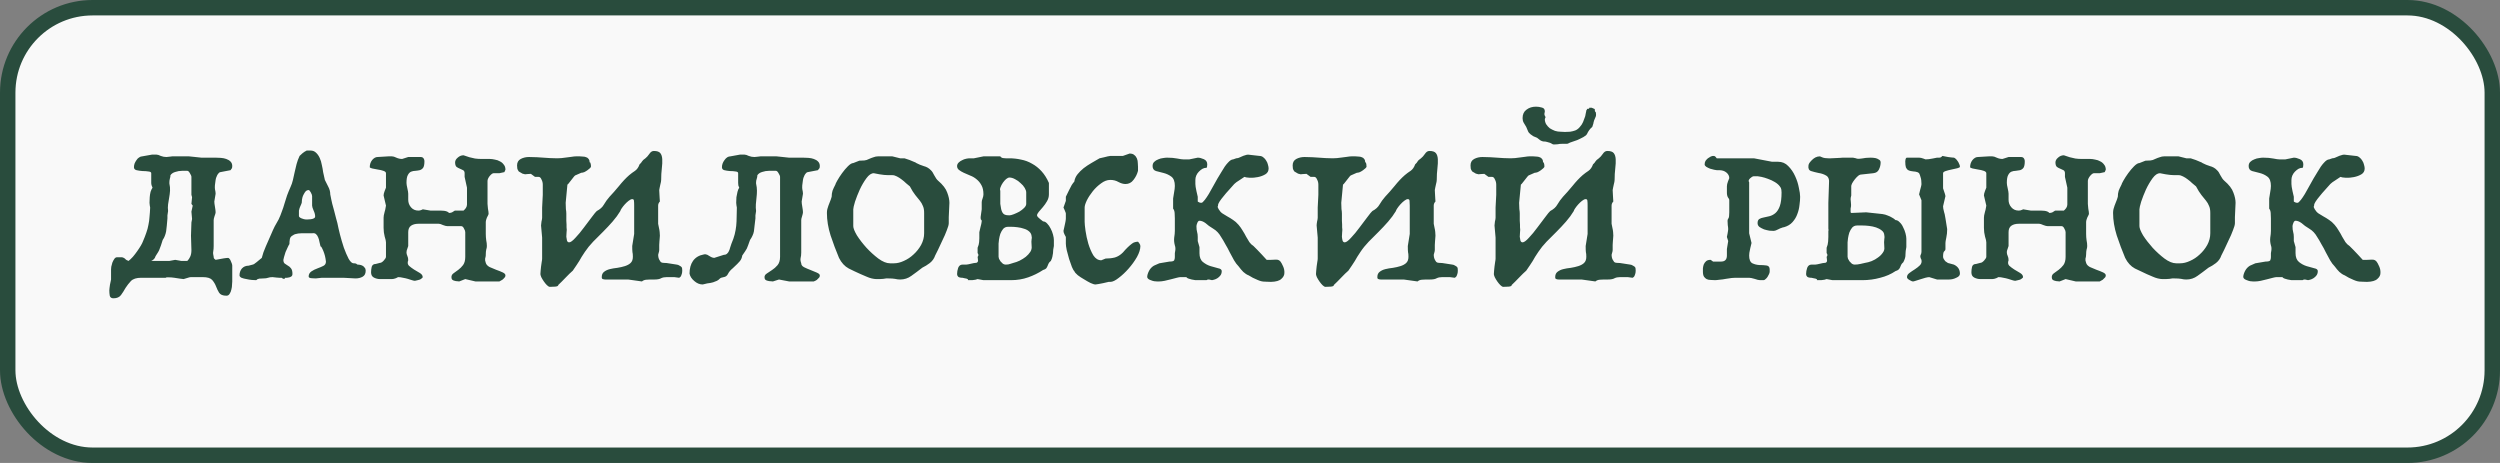
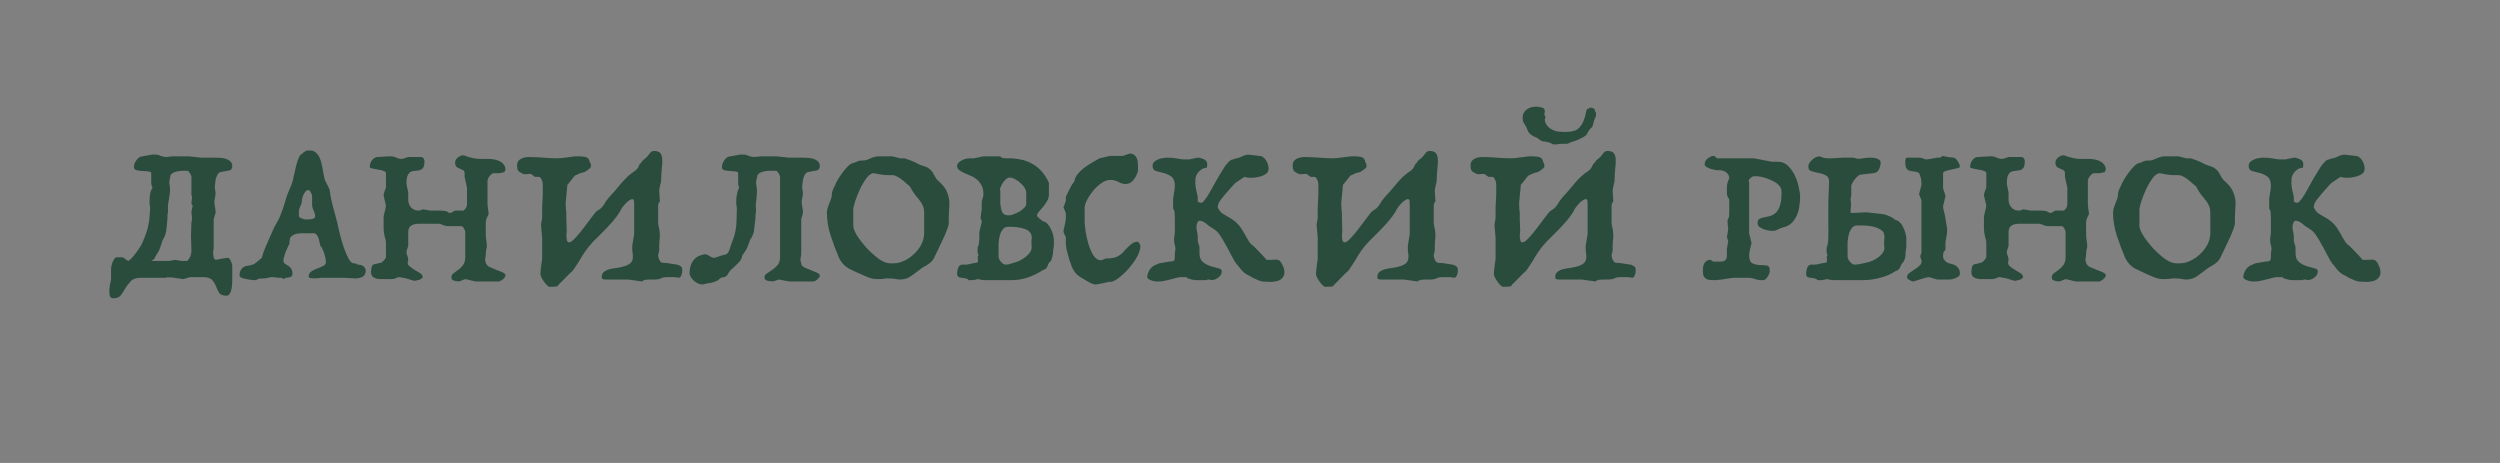
<svg xmlns="http://www.w3.org/2000/svg" width="162" height="30" viewBox="0 0 162 30" fill="none">
  <rect x="0" y="0" width="162" height="30" fill="#808080" stroke="none" />
-   <rect x="0.5" y="0.5" width="161" height="29" rx="5.5" fill="#F9F9F9" />
-   <rect x="0.5" y="0.5" width="161" height="29" rx="5.5" stroke="#294C3D" />
-   <path d="M14.784 16.712C14.812 16.712 14.84 16.731 14.868 16.768C14.905 16.805 14.933 16.852 14.952 16.908C14.98 16.964 15.003 17.02 15.022 17.076C15.041 17.132 15.05 17.179 15.05 17.216V18.238C15.05 18.275 15.045 18.345 15.036 18.448C15.036 18.551 15.022 18.653 14.994 18.756C14.975 18.859 14.938 18.952 14.882 19.036C14.835 19.12 14.765 19.162 14.672 19.162C14.439 19.162 14.28 19.097 14.196 18.966C14.121 18.845 14.056 18.709 14 18.56C13.944 18.411 13.86 18.271 13.748 18.14C13.636 18.019 13.435 17.958 13.146 17.958H12.376C12.329 17.958 12.278 17.967 12.222 17.986C12.175 17.995 12.129 18.009 12.082 18.028C12.026 18.047 11.965 18.065 11.9 18.084C11.863 18.084 11.783 18.075 11.662 18.056C11.55 18.037 11.429 18.019 11.298 18C11.177 17.981 11.06 17.972 10.948 17.972C10.836 17.963 10.766 17.972 10.738 18H9.142C8.843 18 8.624 18.07 8.484 18.21C8.353 18.35 8.237 18.499 8.134 18.658C8.041 18.826 7.943 18.98 7.84 19.12C7.737 19.26 7.574 19.33 7.35 19.33C7.219 19.33 7.14 19.274 7.112 19.162C7.093 19.05 7.084 18.933 7.084 18.812C7.084 18.775 7.089 18.723 7.098 18.658C7.107 18.593 7.117 18.523 7.126 18.448C7.145 18.383 7.159 18.317 7.168 18.252C7.187 18.187 7.196 18.14 7.196 18.112V17.454C7.196 17.426 7.201 17.37 7.21 17.286C7.229 17.202 7.252 17.113 7.28 17.02C7.317 16.927 7.359 16.847 7.406 16.782C7.453 16.707 7.513 16.67 7.588 16.67C7.7 16.67 7.793 16.67 7.868 16.67C7.943 16.67 8.017 16.698 8.092 16.754C8.129 16.801 8.167 16.833 8.204 16.852C8.241 16.871 8.283 16.889 8.33 16.908C8.414 16.843 8.507 16.754 8.61 16.642C8.713 16.521 8.806 16.399 8.89 16.278C8.983 16.147 9.063 16.026 9.128 15.914C9.193 15.802 9.235 15.718 9.254 15.662C9.347 15.447 9.422 15.256 9.478 15.088C9.543 14.911 9.59 14.738 9.618 14.57C9.655 14.402 9.679 14.229 9.688 14.052C9.707 13.875 9.721 13.674 9.73 13.45C9.711 13.366 9.697 13.263 9.688 13.142C9.688 13.021 9.693 12.899 9.702 12.778C9.711 12.657 9.73 12.54 9.758 12.428C9.795 12.316 9.837 12.227 9.884 12.162C9.865 12.115 9.847 12.069 9.828 12.022C9.809 11.966 9.8 11.91 9.8 11.854V11.224C9.8 11.159 9.739 11.121 9.618 11.112C9.506 11.093 9.38 11.084 9.24 11.084C9.1 11.075 8.969 11.056 8.848 11.028C8.736 11 8.68 10.935 8.68 10.832C8.68 10.757 8.694 10.678 8.722 10.594C8.759 10.51 8.801 10.435 8.848 10.37C8.895 10.295 8.951 10.239 9.016 10.202C9.081 10.155 9.147 10.132 9.212 10.132L9.842 10.02H10.15C10.215 10.02 10.304 10.048 10.416 10.104C10.537 10.151 10.659 10.174 10.78 10.174C10.827 10.174 10.873 10.169 10.92 10.16C10.967 10.151 11.009 10.146 11.046 10.146C11.093 10.137 11.13 10.132 11.158 10.132H12.25C12.381 10.151 12.516 10.165 12.656 10.174C12.777 10.193 12.908 10.207 13.048 10.216C13.188 10.216 13.323 10.216 13.454 10.216H13.972C14.075 10.216 14.187 10.221 14.308 10.23C14.439 10.239 14.555 10.263 14.658 10.3C14.77 10.337 14.863 10.393 14.938 10.468C15.013 10.543 15.05 10.641 15.05 10.762C15.05 10.818 15.045 10.86 15.036 10.888C15.027 10.907 14.994 10.953 14.938 11.028L14.28 11.154C14.243 11.154 14.205 11.177 14.168 11.224C14.131 11.261 14.098 11.308 14.07 11.364C14.042 11.42 14.019 11.476 14 11.532C13.981 11.588 13.972 11.63 13.972 11.658C13.925 11.929 13.911 12.129 13.93 12.26C13.958 12.381 13.972 12.479 13.972 12.554L13.888 13.058C13.888 13.133 13.902 13.249 13.93 13.408C13.958 13.567 13.972 13.683 13.972 13.758C13.972 13.805 13.949 13.889 13.902 14.01C13.865 14.122 13.846 14.206 13.846 14.262V15.942C13.846 16.073 13.837 16.189 13.818 16.292C13.799 16.385 13.809 16.502 13.846 16.642C13.846 16.698 13.855 16.735 13.874 16.754C13.893 16.763 13.925 16.791 13.972 16.838C14.392 16.754 14.663 16.712 14.784 16.712ZM10.08 16.6C10.043 16.74 9.949 16.843 9.8 16.908H10.976L11.354 16.838L11.746 16.908H12.138C12.213 16.833 12.273 16.745 12.32 16.642C12.376 16.53 12.404 16.385 12.404 16.208L12.376 15.27L12.404 14.416L12.446 14.192L12.404 13.716L12.488 13.324L12.404 13.212L12.446 12.778L12.404 12.624V11.462C12.404 11.406 12.371 11.327 12.306 11.224C12.25 11.121 12.194 11.07 12.138 11.07H11.788C11.648 11.07 11.508 11.093 11.368 11.14C11.228 11.177 11.121 11.247 11.046 11.35C11.046 11.425 11.032 11.504 11.004 11.588C10.985 11.663 10.976 11.737 10.976 11.812V11.896C11.013 12.055 11.027 12.209 11.018 12.358C11.009 12.507 10.99 12.657 10.962 12.806C10.934 12.946 10.911 13.091 10.892 13.24C10.873 13.389 10.873 13.534 10.892 13.674C10.873 13.795 10.859 13.889 10.85 13.954C10.85 14.01 10.85 14.075 10.85 14.15C10.831 14.337 10.817 14.495 10.808 14.626C10.799 14.757 10.785 14.878 10.766 14.99C10.747 15.093 10.719 15.191 10.682 15.284C10.654 15.368 10.607 15.457 10.542 15.55C10.495 15.699 10.458 15.816 10.43 15.9C10.402 15.984 10.374 16.059 10.346 16.124C10.327 16.189 10.295 16.259 10.248 16.334C10.211 16.399 10.155 16.488 10.08 16.6ZM20.113 9.754C20.262 9.754 20.384 9.801 20.477 9.894C20.57 9.978 20.65 10.09 20.715 10.23C20.78 10.37 20.827 10.524 20.855 10.692C20.892 10.851 20.921 11.005 20.939 11.154L21.051 11.658C21.107 11.761 21.177 11.901 21.261 12.078C21.355 12.246 21.401 12.419 21.401 12.596L21.471 12.946C21.471 12.974 21.49 13.058 21.527 13.198C21.564 13.338 21.607 13.492 21.653 13.66C21.7 13.828 21.742 13.991 21.779 14.15C21.826 14.299 21.854 14.402 21.863 14.458C21.901 14.654 21.956 14.901 22.031 15.2C22.106 15.489 22.19 15.774 22.283 16.054C22.386 16.334 22.488 16.572 22.591 16.768C22.703 16.964 22.811 17.062 22.913 17.062C22.979 17.062 23.025 17.067 23.053 17.076C23.081 17.085 23.1 17.095 23.109 17.104C23.119 17.113 23.128 17.123 23.137 17.132C23.146 17.141 23.165 17.146 23.193 17.146C23.221 17.146 23.263 17.151 23.319 17.16C23.375 17.169 23.431 17.188 23.487 17.216C23.543 17.244 23.59 17.286 23.627 17.342C23.674 17.389 23.697 17.454 23.697 17.538C23.697 17.725 23.632 17.855 23.501 17.93C23.37 18.005 23.216 18.042 23.039 18.042L22.255 18H21.863H21.163H20.855L20.463 18.042C20.407 18.042 20.314 18.037 20.183 18.028C20.062 18.019 20.001 17.981 20.001 17.916C20.001 17.785 20.057 17.678 20.169 17.594C20.291 17.51 20.43 17.44 20.589 17.384C20.72 17.337 20.841 17.286 20.953 17.23C21.065 17.174 21.121 17.081 21.121 16.95C21.121 16.922 21.112 16.857 21.093 16.754C21.075 16.642 21.047 16.53 21.009 16.418C20.972 16.306 20.93 16.203 20.883 16.11C20.846 16.017 20.808 15.97 20.771 15.97C20.743 15.877 20.72 15.779 20.701 15.676C20.683 15.564 20.654 15.466 20.617 15.382C20.58 15.289 20.533 15.219 20.477 15.172C20.421 15.116 20.337 15.097 20.225 15.116H19.693C19.665 15.116 19.614 15.116 19.539 15.116C19.474 15.116 19.404 15.121 19.329 15.13C19.264 15.139 19.198 15.153 19.133 15.172C19.068 15.191 19.021 15.214 18.993 15.242C18.872 15.298 18.802 15.382 18.783 15.494C18.765 15.597 18.755 15.704 18.755 15.816C18.727 15.853 18.69 15.923 18.643 16.026C18.596 16.119 18.55 16.222 18.503 16.334C18.466 16.446 18.433 16.553 18.405 16.656C18.377 16.749 18.363 16.81 18.363 16.838C18.363 16.95 18.391 17.029 18.447 17.076C18.512 17.123 18.582 17.169 18.657 17.216C18.732 17.253 18.797 17.309 18.853 17.384C18.919 17.459 18.951 17.585 18.951 17.762C18.951 17.818 18.933 17.865 18.895 17.902C18.858 17.93 18.811 17.953 18.755 17.972C18.709 17.981 18.657 17.991 18.601 18C18.545 18 18.503 18 18.475 18C18.475 18.028 18.466 18.047 18.447 18.056C18.428 18.065 18.405 18.07 18.377 18.07C18.349 18.07 18.307 18.047 18.251 18C18.214 18 18.163 18 18.097 18C18.041 18 17.98 17.995 17.915 17.986L17.663 17.958C17.542 17.958 17.444 17.972 17.369 18C17.294 18.028 17.197 18.042 17.075 18.042C16.945 18.042 16.851 18.047 16.795 18.056C16.739 18.075 16.697 18.089 16.669 18.098C16.651 18.117 16.637 18.131 16.627 18.14C16.618 18.149 16.599 18.154 16.571 18.154C16.524 18.154 16.441 18.149 16.319 18.14C16.207 18.131 16.09 18.112 15.969 18.084C15.848 18.065 15.741 18.037 15.647 18C15.563 17.953 15.521 17.902 15.521 17.846C15.521 17.669 15.572 17.519 15.675 17.398C15.787 17.277 15.932 17.216 16.109 17.216L16.375 17.146C16.394 17.146 16.427 17.132 16.473 17.104C16.529 17.067 16.585 17.025 16.641 16.978C16.697 16.931 16.753 16.885 16.809 16.838C16.875 16.782 16.926 16.74 16.963 16.712C17.019 16.479 17.108 16.227 17.229 15.956C17.351 15.676 17.467 15.41 17.579 15.158C17.645 14.999 17.719 14.836 17.803 14.668C17.896 14.491 17.98 14.341 18.055 14.22C18.139 14.043 18.209 13.87 18.265 13.702C18.331 13.534 18.387 13.366 18.433 13.198C18.489 13.021 18.545 12.843 18.601 12.666C18.666 12.489 18.741 12.307 18.825 12.12C18.89 11.98 18.942 11.831 18.979 11.672C19.017 11.504 19.054 11.336 19.091 11.168C19.128 10.991 19.171 10.813 19.217 10.636C19.264 10.459 19.329 10.281 19.413 10.104C19.469 10.057 19.53 10.001 19.595 9.936C19.67 9.871 19.763 9.81 19.875 9.754H20.113ZM20.001 12.316C19.927 12.316 19.861 12.344 19.805 12.4C19.759 12.456 19.716 12.521 19.679 12.596C19.642 12.661 19.614 12.731 19.595 12.806C19.576 12.871 19.567 12.918 19.567 12.946C19.567 13.03 19.562 13.095 19.553 13.142C19.544 13.179 19.53 13.217 19.511 13.254C19.502 13.282 19.483 13.324 19.455 13.38C19.427 13.436 19.399 13.525 19.371 13.646V13.996C19.371 14.052 19.427 14.103 19.539 14.15C19.66 14.197 19.749 14.22 19.805 14.22C19.833 14.22 19.88 14.22 19.945 14.22C20.011 14.22 20.076 14.215 20.141 14.206C20.216 14.197 20.281 14.178 20.337 14.15C20.393 14.122 20.421 14.08 20.421 14.024C20.421 13.912 20.389 13.786 20.323 13.646C20.258 13.497 20.225 13.389 20.225 13.324V12.708C20.225 12.652 20.197 12.573 20.141 12.47C20.085 12.367 20.038 12.316 20.001 12.316ZM25.249 10.132H25.403C25.478 10.132 25.571 10.16 25.683 10.216C25.805 10.272 25.931 10.3 26.061 10.3L26.453 10.174H26.999H27.265C27.368 10.174 27.438 10.221 27.475 10.314C27.494 10.351 27.503 10.398 27.503 10.454C27.503 10.65 27.475 10.79 27.419 10.874C27.363 10.949 27.289 11 27.195 11.028C27.111 11.047 27.018 11.061 26.915 11.07C26.822 11.07 26.729 11.089 26.635 11.126C26.551 11.163 26.481 11.238 26.425 11.35C26.369 11.453 26.341 11.621 26.341 11.854C26.341 11.929 26.36 12.045 26.397 12.204C26.435 12.363 26.453 12.479 26.453 12.554V12.946C26.453 13.133 26.514 13.296 26.635 13.436C26.757 13.576 26.915 13.646 27.111 13.646C27.186 13.646 27.251 13.632 27.307 13.604C27.345 13.595 27.373 13.581 27.391 13.562L27.895 13.646H28.315H28.553C28.628 13.646 28.703 13.651 28.777 13.66C28.927 13.679 29.034 13.725 29.099 13.8C29.146 13.8 29.183 13.795 29.211 13.786C29.249 13.767 29.277 13.758 29.295 13.758C29.333 13.739 29.37 13.716 29.407 13.688C29.445 13.66 29.473 13.646 29.491 13.646H30.037C30.093 13.599 30.145 13.543 30.191 13.478C30.238 13.403 30.261 13.329 30.261 13.254V13.058V12.162L30.107 11.462V11.224C30.107 11.131 30.075 11.065 30.009 11.028C29.944 10.991 29.874 10.958 29.799 10.93C29.725 10.902 29.655 10.865 29.589 10.818C29.524 10.762 29.491 10.664 29.491 10.524C29.491 10.412 29.547 10.309 29.659 10.216C29.771 10.113 29.897 10.062 30.037 10.062C30.159 10.109 30.285 10.151 30.415 10.188C30.527 10.216 30.649 10.244 30.779 10.272C30.919 10.291 31.059 10.3 31.199 10.3H31.353H31.745C31.839 10.3 31.946 10.314 32.067 10.342C32.189 10.361 32.296 10.398 32.389 10.454C32.492 10.501 32.576 10.571 32.641 10.664C32.716 10.748 32.753 10.86 32.753 11L32.683 11.154L32.361 11.224H31.983C31.918 11.224 31.834 11.285 31.731 11.406C31.638 11.527 31.591 11.635 31.591 11.728V12.666V13.212C31.591 13.268 31.601 13.371 31.619 13.52C31.647 13.669 31.661 13.777 31.661 13.842C31.661 13.879 31.647 13.921 31.619 13.968C31.591 14.015 31.568 14.061 31.549 14.108C31.503 14.229 31.479 14.318 31.479 14.374V14.766V15.158C31.479 15.298 31.489 15.433 31.507 15.564C31.535 15.695 31.549 15.821 31.549 15.942C31.549 16.017 31.535 16.096 31.507 16.18C31.489 16.264 31.479 16.367 31.479 16.488C31.479 16.553 31.475 16.605 31.465 16.642C31.456 16.679 31.447 16.717 31.437 16.754C31.437 16.791 31.437 16.833 31.437 16.88C31.447 16.917 31.461 16.969 31.479 17.034C31.507 17.137 31.587 17.225 31.717 17.3C31.857 17.365 32.002 17.426 32.151 17.482C32.31 17.538 32.45 17.594 32.571 17.65C32.693 17.706 32.753 17.771 32.753 17.846C32.753 17.911 32.73 17.963 32.683 18C32.646 18.047 32.604 18.089 32.557 18.126C32.501 18.163 32.436 18.201 32.361 18.238H31.591H31.199H30.807L30.149 18.084L29.757 18.238C29.729 18.238 29.687 18.233 29.631 18.224C29.575 18.224 29.519 18.215 29.463 18.196C29.407 18.187 29.356 18.163 29.309 18.126C29.272 18.089 29.253 18.033 29.253 17.958C29.253 17.855 29.3 17.771 29.393 17.706C29.487 17.641 29.589 17.566 29.701 17.482C29.813 17.398 29.916 17.295 30.009 17.174C30.103 17.043 30.149 16.866 30.149 16.642V16.25V15.858V15.438V15.046C30.149 14.981 30.121 14.901 30.065 14.808C30.019 14.705 29.958 14.654 29.883 14.654H29.491H28.987C28.922 14.654 28.829 14.631 28.707 14.584C28.586 14.528 28.497 14.5 28.441 14.5H28.161H27.769H27.391H27.111C26.915 14.5 26.757 14.542 26.635 14.626C26.514 14.71 26.453 14.85 26.453 15.046V15.942C26.397 16.101 26.365 16.199 26.355 16.236C26.346 16.264 26.341 16.306 26.341 16.362C26.341 16.427 26.36 16.502 26.397 16.586C26.435 16.661 26.453 16.754 26.453 16.866C26.397 17.006 26.411 17.123 26.495 17.216C26.589 17.3 26.701 17.384 26.831 17.468C26.962 17.543 27.088 17.617 27.209 17.692C27.331 17.767 27.391 17.855 27.391 17.958C27.391 17.986 27.368 18.014 27.321 18.042C27.284 18.079 27.237 18.107 27.181 18.126C27.125 18.145 27.069 18.159 27.013 18.168C26.957 18.187 26.915 18.196 26.887 18.196C26.841 18.196 26.775 18.182 26.691 18.154C26.617 18.135 26.528 18.107 26.425 18.07C26.332 18.042 26.229 18.019 26.117 18C26.005 17.972 25.898 17.958 25.795 17.958C25.749 17.986 25.702 18.009 25.655 18.028C25.609 18.047 25.562 18.061 25.515 18.07C25.478 18.079 25.441 18.084 25.403 18.084H25.249H24.857H24.619C24.489 18.084 24.358 18.051 24.227 17.986C24.106 17.921 24.045 17.809 24.045 17.65C24.045 17.529 24.059 17.407 24.087 17.286C24.125 17.165 24.213 17.104 24.353 17.104L24.619 17.034C24.694 17.034 24.778 16.983 24.871 16.88C24.965 16.777 25.011 16.698 25.011 16.642V16.096V15.704C25.011 15.629 24.983 15.503 24.927 15.326C24.881 15.149 24.857 14.962 24.857 14.766V14.108C24.857 14.08 24.862 14.029 24.871 13.954C24.89 13.879 24.909 13.8 24.927 13.716C24.955 13.632 24.974 13.553 24.983 13.478C25.002 13.403 25.011 13.352 25.011 13.324L24.857 12.666C24.857 12.591 24.881 12.493 24.927 12.372C24.955 12.307 24.983 12.237 25.011 12.162V11.224C25.011 11.159 24.955 11.107 24.843 11.07C24.741 11.033 24.619 11.005 24.479 10.986C24.349 10.958 24.227 10.935 24.115 10.916C24.013 10.888 23.961 10.86 23.961 10.832C23.961 10.655 24.013 10.501 24.115 10.37C24.227 10.239 24.344 10.174 24.465 10.174L25.165 10.132H25.249ZM42.368 9.782C42.574 9.782 42.714 9.829 42.788 9.922C42.863 10.015 42.905 10.146 42.914 10.314C42.924 10.482 42.914 10.683 42.886 10.916C42.858 11.14 42.844 11.387 42.844 11.658C42.844 11.686 42.84 11.728 42.83 11.784C42.821 11.84 42.807 11.901 42.788 11.966C42.779 12.031 42.765 12.097 42.746 12.162C42.737 12.227 42.728 12.279 42.718 12.316C42.718 12.409 42.723 12.503 42.732 12.596C42.742 12.671 42.746 12.755 42.746 12.848C42.756 12.932 42.76 13.002 42.76 13.058C42.686 13.133 42.648 13.221 42.648 13.324C42.648 13.427 42.648 13.506 42.648 13.562V14.5C42.667 14.593 42.686 14.687 42.704 14.78C42.723 14.855 42.737 14.939 42.746 15.032C42.756 15.125 42.76 15.205 42.76 15.27C42.76 15.345 42.756 15.41 42.746 15.466C42.746 15.513 42.742 15.569 42.732 15.634C42.732 15.699 42.728 15.779 42.718 15.872C42.718 15.956 42.718 16.068 42.718 16.208C42.718 16.236 42.714 16.269 42.704 16.306C42.695 16.343 42.686 16.376 42.676 16.404C42.667 16.441 42.658 16.479 42.648 16.516C42.648 16.544 42.653 16.591 42.662 16.656C42.672 16.712 42.69 16.768 42.718 16.824C42.746 16.88 42.779 16.931 42.816 16.978C42.863 17.015 42.924 17.034 42.998 17.034C43.129 17.034 43.264 17.048 43.404 17.076C43.544 17.104 43.694 17.127 43.852 17.146C43.908 17.146 43.978 17.174 44.062 17.23C44.156 17.277 44.202 17.337 44.202 17.412C44.212 17.496 44.212 17.575 44.202 17.65C44.193 17.715 44.174 17.781 44.146 17.846C44.128 17.911 44.081 17.963 44.006 18L43.698 17.958H43.194C43.054 17.958 42.938 17.981 42.844 18.028C42.751 18.084 42.606 18.112 42.41 18.112H42.144C42.079 18.112 41.99 18.117 41.878 18.126C41.766 18.135 41.673 18.173 41.598 18.238L40.702 18.112H39.218C39.162 18.112 39.111 18.103 39.064 18.084C39.018 18.075 38.994 18.033 38.994 17.958C38.994 17.809 39.041 17.697 39.134 17.622C39.237 17.538 39.363 17.477 39.512 17.44C39.662 17.403 39.825 17.375 40.002 17.356C40.18 17.328 40.343 17.291 40.492 17.244C40.642 17.197 40.763 17.132 40.856 17.048C40.959 16.955 41.01 16.819 41.01 16.642C41.01 16.502 41.001 16.399 40.982 16.334C40.973 16.259 40.968 16.129 40.968 15.942L41.094 15.158V14.612V13.324C41.094 13.193 41.09 13.091 41.08 13.016C41.08 12.941 41.043 12.904 40.968 12.904C40.903 12.904 40.824 12.941 40.73 13.016C40.646 13.081 40.562 13.161 40.478 13.254C40.404 13.338 40.338 13.422 40.282 13.506C40.226 13.59 40.198 13.646 40.198 13.674C40.058 13.907 39.89 14.136 39.694 14.36C39.498 14.584 39.293 14.803 39.078 15.018C38.864 15.233 38.649 15.447 38.434 15.662C38.229 15.877 38.052 16.096 37.902 16.32C37.818 16.441 37.748 16.549 37.692 16.642C37.646 16.726 37.594 16.815 37.538 16.908C37.482 16.992 37.422 17.085 37.356 17.188C37.291 17.281 37.212 17.398 37.118 17.538C36.988 17.65 36.834 17.799 36.656 17.986C36.479 18.173 36.32 18.331 36.18 18.462C36.18 18.527 36.11 18.565 35.97 18.574C35.83 18.583 35.718 18.588 35.634 18.588C35.578 18.588 35.513 18.551 35.438 18.476C35.373 18.411 35.308 18.331 35.242 18.238C35.177 18.145 35.121 18.051 35.074 17.958C35.037 17.865 35.018 17.799 35.018 17.762C35.018 17.706 35.023 17.636 35.032 17.552C35.042 17.459 35.051 17.365 35.06 17.272C35.079 17.169 35.093 17.071 35.102 16.978C35.121 16.885 35.13 16.81 35.13 16.754V15.396L35.06 14.612C35.06 14.556 35.07 14.472 35.088 14.36C35.116 14.248 35.13 14.164 35.13 14.108V13.45L35.172 12.624V12.512V11.966C35.172 11.845 35.144 11.733 35.088 11.63C35.042 11.518 34.981 11.462 34.906 11.462H34.668L34.402 11.266C34.3 11.266 34.22 11.271 34.164 11.28C34.118 11.289 34.071 11.294 34.024 11.294C33.978 11.285 33.922 11.271 33.856 11.252C33.8 11.224 33.721 11.177 33.618 11.112C33.562 11.037 33.53 10.972 33.52 10.916C33.511 10.86 33.506 10.795 33.506 10.72C33.506 10.524 33.586 10.384 33.744 10.3C33.903 10.216 34.08 10.174 34.276 10.174C34.463 10.174 34.631 10.179 34.78 10.188C34.93 10.197 35.074 10.207 35.214 10.216C35.354 10.225 35.494 10.235 35.634 10.244C35.774 10.253 35.933 10.258 36.11 10.258C36.185 10.258 36.278 10.253 36.39 10.244C36.502 10.225 36.614 10.211 36.726 10.202C36.838 10.183 36.946 10.169 37.048 10.16C37.16 10.141 37.249 10.132 37.314 10.132H37.58C37.636 10.132 37.702 10.137 37.776 10.146C37.851 10.146 37.921 10.16 37.986 10.188C38.052 10.207 38.103 10.244 38.14 10.3C38.187 10.356 38.21 10.431 38.21 10.524C38.22 10.515 38.234 10.519 38.252 10.538C38.262 10.557 38.271 10.589 38.28 10.636C38.29 10.673 38.294 10.729 38.294 10.804C38.294 10.823 38.271 10.855 38.224 10.902C38.187 10.939 38.136 10.981 38.07 11.028C38.005 11.075 37.935 11.117 37.86 11.154C37.786 11.182 37.72 11.196 37.664 11.196L37.314 11.35C37.286 11.35 37.249 11.378 37.202 11.434C37.156 11.49 37.104 11.555 37.048 11.63C37.002 11.695 36.95 11.761 36.894 11.826C36.848 11.891 36.806 11.938 36.768 11.966L36.656 13.142C36.656 13.301 36.661 13.436 36.67 13.548C36.689 13.66 36.698 13.758 36.698 13.842C36.698 14.038 36.698 14.192 36.698 14.304C36.708 14.407 36.712 14.491 36.712 14.556C36.712 14.621 36.712 14.677 36.712 14.724C36.722 14.771 36.726 14.827 36.726 14.892C36.726 14.92 36.722 14.981 36.712 15.074C36.703 15.158 36.698 15.247 36.698 15.34C36.708 15.433 36.722 15.517 36.74 15.592C36.768 15.667 36.815 15.704 36.88 15.704C36.974 15.704 37.109 15.606 37.286 15.41C37.473 15.214 37.655 14.995 37.832 14.752C38.019 14.509 38.192 14.281 38.35 14.066C38.509 13.851 38.616 13.721 38.672 13.674C38.887 13.562 39.041 13.422 39.134 13.254C39.237 13.077 39.358 12.909 39.498 12.75C39.685 12.554 39.89 12.321 40.114 12.05C40.338 11.77 40.558 11.537 40.772 11.35C40.894 11.247 41.02 11.154 41.15 11.07C41.281 10.977 41.379 10.837 41.444 10.65C41.519 10.585 41.57 10.524 41.598 10.468C41.636 10.403 41.71 10.333 41.822 10.258C41.906 10.193 41.99 10.099 42.074 9.978C42.158 9.847 42.256 9.782 42.368 9.782ZM48.252 10.02C48.317 10.02 48.406 10.048 48.518 10.104C48.639 10.151 48.76 10.174 48.882 10.174C48.938 10.174 48.989 10.169 49.036 10.16C49.082 10.151 49.124 10.146 49.162 10.146C49.199 10.137 49.236 10.132 49.274 10.132H50.324C50.454 10.151 50.59 10.165 50.73 10.174C50.851 10.193 50.982 10.207 51.122 10.216C51.262 10.216 51.397 10.216 51.528 10.216H52.032C52.144 10.216 52.26 10.221 52.382 10.23C52.512 10.239 52.629 10.263 52.732 10.3C52.844 10.337 52.937 10.393 53.012 10.468C53.086 10.543 53.124 10.641 53.124 10.762C53.124 10.818 53.119 10.86 53.11 10.888C53.1 10.907 53.063 10.953 52.998 11.028L52.34 11.154C52.302 11.154 52.265 11.177 52.228 11.224C52.19 11.261 52.158 11.308 52.13 11.364C52.102 11.42 52.078 11.476 52.06 11.532C52.041 11.588 52.032 11.63 52.032 11.658C51.985 11.929 51.971 12.129 51.99 12.26C52.018 12.381 52.032 12.479 52.032 12.554L51.948 13.058C51.948 13.133 51.962 13.249 51.99 13.408C52.018 13.567 52.032 13.683 52.032 13.758C52.032 13.805 52.013 13.889 51.976 14.01C51.938 14.122 51.92 14.206 51.92 14.262V16.362C51.92 16.502 51.906 16.623 51.878 16.726C51.859 16.819 51.873 16.931 51.92 17.062C51.92 17.165 51.98 17.249 52.102 17.314C52.232 17.379 52.372 17.44 52.522 17.496C52.671 17.552 52.806 17.608 52.928 17.664C53.058 17.72 53.124 17.781 53.124 17.846C53.124 17.921 53.1 17.977 53.054 18.014C53.016 18.061 52.974 18.103 52.928 18.14C52.872 18.177 52.806 18.21 52.732 18.238H51.136L50.478 18.112L50.086 18.238C50.048 18.238 49.997 18.233 49.932 18.224C49.876 18.224 49.815 18.215 49.75 18.196C49.694 18.187 49.642 18.163 49.596 18.126C49.558 18.089 49.54 18.033 49.54 17.958C49.54 17.865 49.591 17.785 49.694 17.72C49.796 17.655 49.908 17.58 50.03 17.496C50.16 17.412 50.277 17.309 50.38 17.188C50.492 17.057 50.548 16.875 50.548 16.642V11.462C50.548 11.406 50.515 11.327 50.45 11.224C50.394 11.121 50.338 11.07 50.282 11.07H49.82C49.68 11.07 49.54 11.093 49.4 11.14C49.26 11.177 49.152 11.247 49.078 11.35C49.078 11.425 49.064 11.504 49.036 11.588C49.008 11.663 48.994 11.737 48.994 11.812V11.896C49.031 12.055 49.05 12.209 49.05 12.358C49.05 12.507 49.04 12.657 49.022 12.806C49.012 12.946 48.998 13.091 48.98 13.24C48.97 13.389 48.975 13.534 48.994 13.674C48.975 13.795 48.961 13.889 48.952 13.954C48.952 14.01 48.952 14.075 48.952 14.15C48.933 14.337 48.914 14.495 48.896 14.626C48.886 14.757 48.872 14.878 48.854 14.99C48.835 15.093 48.802 15.191 48.756 15.284C48.718 15.368 48.667 15.457 48.602 15.55C48.555 15.699 48.513 15.816 48.476 15.9C48.448 15.975 48.42 16.045 48.392 16.11C48.364 16.166 48.326 16.227 48.28 16.292C48.233 16.357 48.172 16.446 48.098 16.558C48.079 16.698 48.028 16.819 47.944 16.922C47.869 17.015 47.715 17.169 47.482 17.384C47.342 17.496 47.239 17.617 47.174 17.748C47.118 17.869 47.024 17.939 46.894 17.958C46.772 17.977 46.688 18.009 46.642 18.056C46.604 18.103 46.544 18.149 46.46 18.196C46.357 18.243 46.273 18.275 46.208 18.294C46.142 18.313 46.082 18.327 46.026 18.336C45.97 18.345 45.904 18.355 45.83 18.364C45.755 18.383 45.657 18.406 45.536 18.434C45.34 18.434 45.158 18.359 44.99 18.21C44.822 18.07 44.719 17.911 44.682 17.734C44.682 17.398 44.756 17.123 44.906 16.908C45.064 16.684 45.298 16.544 45.606 16.488C45.662 16.469 45.713 16.469 45.76 16.488C45.816 16.497 45.867 16.521 45.914 16.558C45.97 16.586 46.026 16.619 46.082 16.656C46.138 16.684 46.203 16.703 46.278 16.712L46.894 16.516C46.978 16.516 47.048 16.493 47.104 16.446C47.16 16.399 47.202 16.343 47.23 16.278C47.267 16.203 47.295 16.124 47.314 16.04C47.342 15.947 47.37 15.863 47.398 15.788C47.491 15.573 47.561 15.373 47.608 15.186C47.654 14.999 47.687 14.817 47.706 14.64C47.724 14.453 47.734 14.267 47.734 14.08C47.734 13.884 47.738 13.674 47.748 13.45C47.729 13.366 47.715 13.263 47.706 13.142C47.706 13.021 47.71 12.899 47.72 12.778C47.738 12.657 47.762 12.54 47.79 12.428C47.818 12.316 47.855 12.227 47.902 12.162C47.883 12.115 47.864 12.069 47.846 12.022C47.836 11.966 47.832 11.91 47.832 11.854V11.224C47.832 11.159 47.776 11.121 47.664 11.112C47.561 11.093 47.44 11.084 47.3 11.084C47.169 11.075 47.048 11.056 46.936 11.028C46.833 11 46.782 10.935 46.782 10.832C46.782 10.673 46.838 10.519 46.95 10.37C47.062 10.211 47.188 10.132 47.328 10.132L47.944 10.02H48.252ZM57.826 10.132L58.33 10.258H58.61C58.731 10.295 58.843 10.333 58.946 10.37C59.039 10.407 59.128 10.445 59.212 10.482C59.296 10.51 59.352 10.538 59.38 10.566C59.52 10.641 59.678 10.706 59.856 10.762C60.042 10.809 60.196 10.897 60.318 11.028C60.392 11.093 60.467 11.205 60.542 11.364C60.626 11.523 60.705 11.635 60.78 11.7C61.097 11.971 61.298 12.232 61.382 12.484C61.475 12.727 61.522 12.946 61.522 13.142L61.48 14.066V14.458C61.48 14.561 61.438 14.715 61.354 14.92C61.279 15.125 61.186 15.34 61.074 15.564C60.971 15.788 60.873 15.998 60.78 16.194C60.686 16.381 60.626 16.502 60.598 16.558C60.532 16.754 60.416 16.917 60.248 17.048C60.089 17.169 59.93 17.267 59.772 17.342C59.52 17.538 59.282 17.715 59.058 17.874C58.843 18.033 58.6 18.112 58.33 18.112C58.218 18.112 58.106 18.098 57.994 18.07C57.891 18.051 57.746 18.042 57.56 18.042C57.522 18.042 57.476 18.042 57.42 18.042C57.364 18.051 57.303 18.061 57.238 18.07C57.163 18.079 57.088 18.084 57.014 18.084H56.776C56.701 18.084 56.603 18.07 56.482 18.042C56.37 18.014 56.262 17.977 56.16 17.93C56.038 17.883 55.908 17.827 55.768 17.762C55.516 17.65 55.259 17.529 54.998 17.398C54.736 17.258 54.526 17.029 54.368 16.712C54.172 16.245 53.99 15.76 53.822 15.256C53.663 14.752 53.584 14.267 53.584 13.8C53.584 13.707 53.593 13.623 53.612 13.548C53.63 13.473 53.654 13.399 53.682 13.324C53.71 13.24 53.742 13.156 53.78 13.072C53.817 12.988 53.854 12.881 53.892 12.75C53.892 12.61 53.91 12.479 53.948 12.358C53.994 12.237 54.055 12.106 54.13 11.966C54.13 11.938 54.172 11.849 54.256 11.7C54.34 11.551 54.442 11.392 54.564 11.224C54.685 11.056 54.811 10.907 54.942 10.776C55.082 10.636 55.198 10.566 55.292 10.566L55.684 10.412C55.805 10.412 55.912 10.407 56.006 10.398C56.108 10.389 56.211 10.356 56.314 10.3C56.416 10.253 56.514 10.216 56.608 10.188C56.701 10.151 56.794 10.132 56.888 10.132H57.56H57.826ZM56.622 11.224C56.463 11.224 56.304 11.331 56.146 11.546C55.987 11.761 55.842 12.008 55.712 12.288C55.59 12.559 55.488 12.82 55.404 13.072C55.329 13.324 55.292 13.487 55.292 13.562V13.8V14.654C55.292 14.785 55.371 14.985 55.53 15.256C55.698 15.517 55.903 15.783 56.146 16.054C56.388 16.315 56.645 16.549 56.916 16.754C57.196 16.959 57.448 17.062 57.672 17.062H57.938C58.134 17.062 58.344 17.011 58.568 16.908C58.801 16.805 59.011 16.665 59.198 16.488C59.394 16.311 59.557 16.105 59.688 15.872C59.818 15.629 59.884 15.377 59.884 15.116V14.724V13.8C59.884 13.604 59.856 13.45 59.8 13.338C59.753 13.217 59.688 13.105 59.604 13.002C59.52 12.89 59.422 12.769 59.31 12.638C59.198 12.498 59.081 12.311 58.96 12.078C58.885 12.022 58.801 11.952 58.708 11.868C58.624 11.784 58.53 11.705 58.428 11.63C58.334 11.555 58.232 11.49 58.12 11.434C58.017 11.378 57.919 11.35 57.826 11.35H57.56C57.485 11.35 57.396 11.345 57.294 11.336C57.191 11.327 57.088 11.313 56.986 11.294C56.874 11.275 56.752 11.252 56.622 11.224ZM64.203 10.132H64.315H64.427H64.819C64.866 10.197 64.927 10.235 65.001 10.244C65.076 10.253 65.132 10.258 65.169 10.258H65.323H65.407C65.659 10.258 65.911 10.286 66.163 10.342C66.415 10.389 66.653 10.477 66.877 10.608C67.101 10.729 67.307 10.893 67.493 11.098C67.68 11.303 67.839 11.555 67.969 11.854V12.596C67.969 12.755 67.927 12.904 67.843 13.044C67.769 13.175 67.68 13.301 67.577 13.422C67.484 13.534 67.395 13.637 67.311 13.73C67.237 13.823 67.199 13.898 67.199 13.954C67.199 13.982 67.218 14.019 67.255 14.066C67.302 14.103 67.349 14.145 67.395 14.192C67.451 14.239 67.517 14.29 67.591 14.346C67.685 14.346 67.773 14.393 67.857 14.486C67.941 14.57 68.016 14.677 68.081 14.808C68.147 14.929 68.198 15.06 68.235 15.2C68.273 15.34 68.291 15.457 68.291 15.55V15.942C68.273 16.026 68.259 16.105 68.249 16.18C68.249 16.255 68.245 16.329 68.235 16.404C68.226 16.479 68.212 16.558 68.193 16.642C68.175 16.726 68.142 16.815 68.095 16.908C68.021 16.964 67.969 17.025 67.941 17.09C67.923 17.146 67.899 17.202 67.871 17.258C67.853 17.305 67.825 17.351 67.787 17.398C67.75 17.435 67.685 17.468 67.591 17.496C67.293 17.692 66.971 17.851 66.625 17.972C66.28 18.093 65.911 18.154 65.519 18.154H64.595H64.203H63.811H63.727L63.349 18.084C63.293 18.103 63.247 18.117 63.209 18.126C63.116 18.145 63.046 18.154 62.999 18.154H62.719C62.738 18.135 62.738 18.117 62.719 18.098C62.701 18.089 62.673 18.075 62.635 18.056C62.598 18.047 62.551 18.037 62.495 18.028C62.449 18.019 62.407 18.009 62.369 18C62.239 18 62.145 17.977 62.089 17.93C62.043 17.883 62.019 17.827 62.019 17.762C62.019 17.631 62.043 17.496 62.089 17.356C62.145 17.216 62.239 17.146 62.369 17.146H62.607C62.663 17.146 62.766 17.127 62.915 17.09C63.065 17.053 63.167 17.034 63.223 17.034C63.279 17.034 63.317 17.02 63.335 16.992C63.363 16.964 63.377 16.931 63.377 16.894C63.377 16.847 63.373 16.801 63.363 16.754C63.354 16.707 63.349 16.67 63.349 16.642C63.396 16.595 63.41 16.539 63.391 16.474C63.382 16.446 63.368 16.423 63.349 16.404V16.054C63.405 15.923 63.438 15.802 63.447 15.69C63.457 15.578 63.461 15.494 63.461 15.438V15.046C63.48 14.943 63.503 14.841 63.531 14.738C63.55 14.663 63.569 14.589 63.587 14.514C63.606 14.43 63.615 14.374 63.615 14.346C63.615 14.281 63.606 14.248 63.587 14.248C63.578 14.248 63.569 14.239 63.559 14.22C63.55 14.201 63.545 14.15 63.545 14.066C63.555 13.973 63.578 13.805 63.615 13.562V13.324V13.1C63.615 13.035 63.634 12.955 63.671 12.862C63.709 12.759 63.727 12.671 63.727 12.596C63.727 12.353 63.685 12.157 63.601 12.008C63.517 11.849 63.41 11.719 63.279 11.616C63.158 11.513 63.023 11.434 62.873 11.378C62.724 11.313 62.584 11.252 62.453 11.196C62.332 11.14 62.229 11.079 62.145 11.014C62.061 10.949 62.019 10.865 62.019 10.762C62.019 10.678 62.052 10.603 62.117 10.538C62.183 10.473 62.257 10.421 62.341 10.384C62.425 10.337 62.514 10.305 62.607 10.286C62.701 10.267 62.775 10.258 62.831 10.258H63.111L63.727 10.132H64.203ZM65.407 11.504C65.351 11.504 65.281 11.537 65.197 11.602C65.123 11.667 65.053 11.747 64.987 11.84C64.922 11.933 64.871 12.031 64.833 12.134C64.796 12.227 64.791 12.302 64.819 12.358V12.596V12.862V13.212C64.838 13.343 64.857 13.455 64.875 13.548C64.894 13.632 64.922 13.707 64.959 13.772C64.997 13.837 65.048 13.884 65.113 13.912C65.179 13.94 65.277 13.954 65.407 13.954C65.473 13.954 65.566 13.931 65.687 13.884C65.809 13.837 65.93 13.781 66.051 13.716C66.173 13.641 66.275 13.562 66.359 13.478C66.453 13.385 66.499 13.296 66.499 13.212V12.862V12.47C66.499 12.386 66.467 12.288 66.401 12.176C66.336 12.064 66.247 11.961 66.135 11.868C66.033 11.765 65.916 11.681 65.785 11.616C65.655 11.541 65.529 11.504 65.407 11.504ZM65.323 14.696C65.193 14.696 65.085 14.743 65.001 14.836C64.927 14.929 64.866 15.037 64.819 15.158C64.782 15.279 64.754 15.401 64.735 15.522C64.717 15.643 64.707 15.732 64.707 15.788V16.292V16.642C64.707 16.67 64.717 16.712 64.735 16.768C64.763 16.824 64.796 16.88 64.833 16.936C64.88 16.992 64.931 17.043 64.987 17.09C65.043 17.127 65.104 17.146 65.169 17.146C65.291 17.146 65.384 17.132 65.449 17.104C65.524 17.076 65.599 17.053 65.673 17.034C65.795 17.006 65.925 16.959 66.065 16.894C66.215 16.819 66.35 16.735 66.471 16.642C66.593 16.539 66.691 16.432 66.765 16.32C66.84 16.199 66.868 16.073 66.849 15.942C66.84 15.821 66.835 15.727 66.835 15.662C66.835 15.587 66.84 15.531 66.849 15.494C66.859 15.457 66.863 15.429 66.863 15.41C66.863 15.382 66.859 15.349 66.849 15.312C66.84 15.191 66.789 15.088 66.695 15.004C66.602 14.92 66.49 14.859 66.359 14.822C66.229 14.775 66.084 14.743 65.925 14.724C65.776 14.705 65.641 14.696 65.519 14.696H65.407H65.323ZM73.198 9.95C73.338 9.95 73.44 9.983 73.505 10.048C73.58 10.104 73.636 10.179 73.674 10.272C73.711 10.365 73.73 10.463 73.73 10.566C73.739 10.659 73.743 10.739 73.743 10.804V11.07C73.688 11.285 73.59 11.481 73.45 11.658C73.319 11.835 73.146 11.924 72.931 11.924C72.791 11.924 72.642 11.882 72.484 11.798C72.325 11.705 72.147 11.658 71.951 11.658C71.746 11.658 71.546 11.733 71.35 11.882C71.153 12.022 70.976 12.19 70.817 12.386C70.659 12.582 70.528 12.783 70.425 12.988C70.332 13.184 70.285 13.338 70.285 13.45V13.842V14.374C70.285 14.486 70.304 14.677 70.341 14.948C70.379 15.219 70.439 15.499 70.523 15.788C70.608 16.068 70.715 16.32 70.846 16.544C70.986 16.759 71.158 16.866 71.364 16.866L71.644 16.754C71.858 16.754 72.059 16.731 72.246 16.684C72.432 16.628 72.605 16.521 72.763 16.362C72.969 16.119 73.165 15.928 73.352 15.788C73.407 15.741 73.473 15.709 73.547 15.69C73.622 15.671 73.688 15.662 73.743 15.662C73.762 15.681 73.785 15.709 73.814 15.746C73.87 15.821 73.897 15.886 73.897 15.942C73.897 16.147 73.823 16.385 73.674 16.656C73.524 16.917 73.342 17.169 73.127 17.412C72.922 17.645 72.707 17.846 72.484 18.014C72.269 18.182 72.091 18.266 71.951 18.266H71.84C71.709 18.294 71.588 18.322 71.475 18.35C71.373 18.369 71.275 18.387 71.181 18.406C71.088 18.425 71.023 18.434 70.986 18.434C70.911 18.434 70.803 18.401 70.663 18.336C70.533 18.271 70.393 18.191 70.243 18.098C70.094 18.014 69.959 17.925 69.838 17.832C69.716 17.729 69.641 17.641 69.614 17.566C69.576 17.538 69.525 17.449 69.46 17.3C69.403 17.141 69.343 16.969 69.278 16.782C69.222 16.586 69.17 16.395 69.124 16.208C69.086 16.021 69.067 15.881 69.067 15.788V15.354C69.04 15.298 69.011 15.247 68.984 15.2C68.937 15.107 68.913 15.027 68.913 14.962C68.932 14.85 68.956 14.743 68.984 14.64C69.002 14.556 69.021 14.467 69.04 14.374C69.058 14.281 69.067 14.206 69.067 14.15V13.842C69.067 13.814 69.058 13.781 69.04 13.744C69.021 13.697 69.002 13.651 68.984 13.604C68.956 13.557 68.932 13.506 68.913 13.45L69.067 13.016V12.75C69.142 12.591 69.212 12.447 69.278 12.316C69.334 12.204 69.389 12.097 69.445 11.994C69.511 11.891 69.567 11.817 69.614 11.77C69.641 11.593 69.712 11.434 69.823 11.294C69.936 11.154 70.066 11.023 70.216 10.902C70.374 10.781 70.542 10.669 70.719 10.566C70.897 10.463 71.074 10.361 71.251 10.258C71.354 10.239 71.457 10.216 71.559 10.188C71.634 10.169 71.709 10.151 71.784 10.132C71.868 10.113 71.924 10.104 71.951 10.104H72.231H72.763L73.198 9.95ZM81.618 10.104C81.711 10.104 81.795 10.137 81.87 10.202C81.944 10.258 82.005 10.328 82.052 10.412C82.108 10.496 82.145 10.585 82.164 10.678C82.192 10.771 82.206 10.851 82.206 10.916C82.206 11.084 82.136 11.21 81.996 11.294C81.856 11.378 81.692 11.439 81.506 11.476C81.328 11.513 81.151 11.527 80.974 11.518C80.806 11.509 80.694 11.49 80.638 11.462C80.563 11.518 80.451 11.593 80.302 11.686C80.162 11.77 80.054 11.849 79.98 11.924C79.877 12.045 79.76 12.176 79.63 12.316C79.508 12.447 79.396 12.577 79.294 12.708C79.191 12.829 79.102 12.946 79.028 13.058C78.962 13.161 78.93 13.24 78.93 13.296C78.93 13.333 78.925 13.357 78.916 13.366C78.916 13.375 78.911 13.385 78.902 13.394C78.902 13.403 78.906 13.422 78.916 13.45C78.925 13.469 78.944 13.506 78.972 13.562C79.037 13.674 79.116 13.763 79.21 13.828C79.312 13.893 79.42 13.959 79.532 14.024C79.653 14.089 79.774 14.164 79.896 14.248C80.017 14.323 80.138 14.43 80.26 14.57C80.362 14.691 80.451 14.817 80.526 14.948C80.61 15.079 80.684 15.209 80.75 15.34C80.824 15.461 80.894 15.578 80.96 15.69C81.034 15.793 81.123 15.877 81.226 15.942C81.3 16.017 81.384 16.101 81.478 16.194C81.571 16.287 81.664 16.385 81.758 16.488C81.86 16.6 81.968 16.717 82.08 16.838H82.36C82.434 16.838 82.537 16.833 82.668 16.824C82.798 16.815 82.901 16.857 82.976 16.95C83.022 17.006 83.078 17.109 83.144 17.258C83.209 17.398 83.237 17.543 83.228 17.692C83.228 17.832 83.162 17.958 83.032 18.07C82.91 18.191 82.686 18.257 82.36 18.266C82.201 18.266 82.075 18.261 81.982 18.252C81.888 18.252 81.804 18.243 81.73 18.224C81.655 18.205 81.576 18.177 81.492 18.14C81.417 18.103 81.314 18.056 81.184 18L80.918 17.846C80.796 17.799 80.68 17.725 80.568 17.622C80.465 17.519 80.362 17.398 80.26 17.258C80.157 17.155 80.059 17.025 79.966 16.866C79.872 16.698 79.779 16.525 79.686 16.348C79.602 16.171 79.508 15.998 79.406 15.83C79.312 15.653 79.219 15.494 79.126 15.354C78.995 15.121 78.827 14.943 78.622 14.822C78.416 14.701 78.248 14.579 78.118 14.458C77.978 14.355 77.847 14.304 77.726 14.304C77.67 14.304 77.623 14.351 77.586 14.444C77.548 14.537 77.53 14.607 77.53 14.654C77.53 14.813 77.544 14.939 77.572 15.032C77.6 15.125 77.614 15.233 77.614 15.354V15.62L77.726 16.012V16.404C77.726 16.665 77.8 16.857 77.95 16.978C78.099 17.099 78.262 17.188 78.44 17.244C78.626 17.3 78.794 17.347 78.944 17.384C79.093 17.412 79.168 17.473 79.168 17.566C79.168 17.678 79.14 17.771 79.084 17.846C79.028 17.921 78.962 17.981 78.888 18.028C78.813 18.075 78.738 18.107 78.664 18.126C78.598 18.145 78.556 18.154 78.538 18.154L78.342 18.112C78.286 18.112 78.248 18.117 78.23 18.126C78.22 18.145 78.197 18.154 78.16 18.154H77.46C77.376 18.145 77.296 18.131 77.222 18.112C77.156 18.093 77.091 18.075 77.026 18.056C76.96 18.037 76.909 18.005 76.872 17.958H76.48C76.442 17.958 76.368 17.972 76.256 18C76.144 18.028 76.018 18.061 75.878 18.098C75.747 18.135 75.612 18.168 75.472 18.196C75.332 18.224 75.215 18.238 75.122 18.238H74.968C74.921 18.238 74.865 18.233 74.8 18.224C74.734 18.215 74.669 18.196 74.604 18.168C74.538 18.149 74.478 18.121 74.422 18.084C74.375 18.047 74.347 18.005 74.338 17.958C74.338 17.846 74.375 17.715 74.45 17.566C74.524 17.417 74.632 17.3 74.772 17.216L75.122 17.062L75.78 16.95C75.957 16.95 76.06 16.922 76.088 16.866C76.116 16.801 76.13 16.735 76.13 16.67V16.404C76.139 16.348 76.148 16.292 76.158 16.236C76.176 16.115 76.167 16.003 76.13 15.9C76.083 15.723 76.069 15.555 76.088 15.396C76.116 15.228 76.13 15.083 76.13 14.962V14.15C76.13 14.029 76.125 13.912 76.116 13.8C76.106 13.679 76.074 13.585 76.018 13.52V12.862C76.036 12.731 76.055 12.615 76.074 12.512C76.092 12.419 76.106 12.33 76.116 12.246C76.125 12.162 76.13 12.097 76.13 12.05C76.13 11.761 76.055 11.56 75.906 11.448C75.756 11.336 75.588 11.257 75.402 11.21C75.224 11.163 75.061 11.121 74.912 11.084C74.762 11.037 74.688 10.93 74.688 10.762C74.688 10.65 74.72 10.561 74.786 10.496C74.86 10.421 74.949 10.365 75.052 10.328C75.154 10.281 75.257 10.253 75.36 10.244C75.462 10.225 75.551 10.216 75.626 10.216C75.878 10.216 76.097 10.235 76.284 10.272C76.47 10.309 76.601 10.328 76.676 10.328H77.068L77.614 10.216C77.726 10.216 77.856 10.249 78.006 10.314C78.155 10.379 78.23 10.491 78.23 10.65C78.23 10.706 78.225 10.757 78.216 10.804C78.216 10.851 78.197 10.874 78.16 10.874C78.076 10.874 77.992 10.897 77.908 10.944C77.833 10.991 77.758 11.051 77.684 11.126C77.618 11.191 77.562 11.275 77.516 11.378C77.478 11.471 77.46 11.565 77.46 11.658V11.924C77.46 12.017 77.483 12.171 77.53 12.386C77.558 12.498 77.586 12.619 77.614 12.75V13.058C77.632 13.077 77.656 13.091 77.684 13.1C77.721 13.128 77.772 13.142 77.838 13.142C77.884 13.142 77.922 13.123 77.95 13.086C77.987 13.049 78.029 13.002 78.076 12.946C78.234 12.741 78.416 12.442 78.622 12.05C78.724 11.873 78.813 11.714 78.888 11.574C78.972 11.425 79.065 11.271 79.168 11.112C79.298 10.879 79.429 10.692 79.56 10.552C79.69 10.403 79.807 10.328 79.91 10.328L80.106 10.258C80.143 10.258 80.194 10.249 80.26 10.23C80.325 10.202 80.39 10.174 80.456 10.146C80.53 10.109 80.605 10.081 80.68 10.062C80.754 10.034 80.82 10.02 80.876 10.02L81.618 10.104ZM92.626 9.782C92.831 9.782 92.971 9.829 93.046 9.922C93.121 10.015 93.163 10.146 93.172 10.314C93.181 10.482 93.172 10.683 93.144 10.916C93.116 11.14 93.102 11.387 93.102 11.658C93.102 11.686 93.097 11.728 93.088 11.784C93.079 11.84 93.065 11.901 93.046 11.966C93.037 12.031 93.023 12.097 93.004 12.162C92.995 12.227 92.985 12.279 92.976 12.316C92.976 12.409 92.981 12.503 92.99 12.596C92.999 12.671 93.004 12.755 93.004 12.848C93.013 12.932 93.018 13.002 93.018 13.058C92.943 13.133 92.906 13.221 92.906 13.324C92.906 13.427 92.906 13.506 92.906 13.562V14.5C92.925 14.593 92.943 14.687 92.962 14.78C92.981 14.855 92.995 14.939 93.004 15.032C93.013 15.125 93.018 15.205 93.018 15.27C93.018 15.345 93.013 15.41 93.004 15.466C93.004 15.513 92.999 15.569 92.99 15.634C92.99 15.699 92.985 15.779 92.976 15.872C92.976 15.956 92.976 16.068 92.976 16.208C92.976 16.236 92.971 16.269 92.962 16.306C92.953 16.343 92.943 16.376 92.934 16.404C92.925 16.441 92.915 16.479 92.906 16.516C92.906 16.544 92.911 16.591 92.92 16.656C92.929 16.712 92.948 16.768 92.976 16.824C93.004 16.88 93.037 16.931 93.074 16.978C93.121 17.015 93.181 17.034 93.256 17.034C93.387 17.034 93.522 17.048 93.662 17.076C93.802 17.104 93.951 17.127 94.11 17.146C94.166 17.146 94.236 17.174 94.32 17.23C94.413 17.277 94.46 17.337 94.46 17.412C94.469 17.496 94.469 17.575 94.46 17.65C94.451 17.715 94.432 17.781 94.404 17.846C94.385 17.911 94.339 17.963 94.264 18L93.956 17.958H93.452C93.312 17.958 93.195 17.981 93.102 18.028C93.009 18.084 92.864 18.112 92.668 18.112H92.402C92.337 18.112 92.248 18.117 92.136 18.126C92.024 18.135 91.931 18.173 91.856 18.238L90.96 18.112H89.476C89.42 18.112 89.369 18.103 89.322 18.084C89.275 18.075 89.252 18.033 89.252 17.958C89.252 17.809 89.299 17.697 89.392 17.622C89.495 17.538 89.621 17.477 89.77 17.44C89.919 17.403 90.083 17.375 90.26 17.356C90.437 17.328 90.601 17.291 90.75 17.244C90.899 17.197 91.021 17.132 91.114 17.048C91.217 16.955 91.268 16.819 91.268 16.642C91.268 16.502 91.259 16.399 91.24 16.334C91.231 16.259 91.226 16.129 91.226 15.942L91.352 15.158V14.612V13.324C91.352 13.193 91.347 13.091 91.338 13.016C91.338 12.941 91.301 12.904 91.226 12.904C91.161 12.904 91.081 12.941 90.988 13.016C90.904 13.081 90.82 13.161 90.736 13.254C90.661 13.338 90.596 13.422 90.54 13.506C90.484 13.59 90.456 13.646 90.456 13.674C90.316 13.907 90.148 14.136 89.952 14.36C89.756 14.584 89.551 14.803 89.336 15.018C89.121 15.233 88.907 15.447 88.692 15.662C88.487 15.877 88.309 16.096 88.16 16.32C88.076 16.441 88.006 16.549 87.95 16.642C87.903 16.726 87.852 16.815 87.796 16.908C87.74 16.992 87.679 17.085 87.614 17.188C87.549 17.281 87.469 17.398 87.376 17.538C87.245 17.65 87.091 17.799 86.914 17.986C86.737 18.173 86.578 18.331 86.438 18.462C86.438 18.527 86.368 18.565 86.228 18.574C86.088 18.583 85.976 18.588 85.892 18.588C85.836 18.588 85.771 18.551 85.696 18.476C85.631 18.411 85.565 18.331 85.5 18.238C85.435 18.145 85.379 18.051 85.332 17.958C85.295 17.865 85.276 17.799 85.276 17.762C85.276 17.706 85.281 17.636 85.29 17.552C85.299 17.459 85.309 17.365 85.318 17.272C85.337 17.169 85.351 17.071 85.36 16.978C85.379 16.885 85.388 16.81 85.388 16.754V15.396L85.318 14.612C85.318 14.556 85.327 14.472 85.346 14.36C85.374 14.248 85.388 14.164 85.388 14.108V13.45L85.43 12.624V12.512V11.966C85.43 11.845 85.402 11.733 85.346 11.63C85.299 11.518 85.239 11.462 85.164 11.462H84.926L84.66 11.266C84.557 11.266 84.478 11.271 84.422 11.28C84.375 11.289 84.329 11.294 84.282 11.294C84.235 11.285 84.179 11.271 84.114 11.252C84.058 11.224 83.979 11.177 83.876 11.112C83.82 11.037 83.787 10.972 83.778 10.916C83.769 10.86 83.764 10.795 83.764 10.72C83.764 10.524 83.843 10.384 84.002 10.3C84.161 10.216 84.338 10.174 84.534 10.174C84.721 10.174 84.889 10.179 85.038 10.188C85.187 10.197 85.332 10.207 85.472 10.216C85.612 10.225 85.752 10.235 85.892 10.244C86.032 10.253 86.191 10.258 86.368 10.258C86.443 10.258 86.536 10.253 86.648 10.244C86.76 10.225 86.872 10.211 86.984 10.202C87.096 10.183 87.203 10.169 87.306 10.16C87.418 10.141 87.507 10.132 87.572 10.132H87.838C87.894 10.132 87.959 10.137 88.034 10.146C88.109 10.146 88.179 10.16 88.244 10.188C88.309 10.207 88.361 10.244 88.398 10.3C88.445 10.356 88.468 10.431 88.468 10.524C88.477 10.515 88.491 10.519 88.51 10.538C88.519 10.557 88.529 10.589 88.538 10.636C88.547 10.673 88.552 10.729 88.552 10.804C88.552 10.823 88.529 10.855 88.482 10.902C88.445 10.939 88.393 10.981 88.328 11.028C88.263 11.075 88.193 11.117 88.118 11.154C88.043 11.182 87.978 11.196 87.922 11.196L87.572 11.35C87.544 11.35 87.507 11.378 87.46 11.434C87.413 11.49 87.362 11.555 87.306 11.63C87.259 11.695 87.208 11.761 87.152 11.826C87.105 11.891 87.063 11.938 87.026 11.966L86.914 13.142C86.914 13.301 86.919 13.436 86.928 13.548C86.947 13.66 86.956 13.758 86.956 13.842C86.956 14.038 86.956 14.192 86.956 14.304C86.965 14.407 86.97 14.491 86.97 14.556C86.97 14.621 86.97 14.677 86.97 14.724C86.979 14.771 86.984 14.827 86.984 14.892C86.984 14.92 86.979 14.981 86.97 15.074C86.961 15.158 86.956 15.247 86.956 15.34C86.965 15.433 86.979 15.517 86.998 15.592C87.026 15.667 87.073 15.704 87.138 15.704C87.231 15.704 87.367 15.606 87.544 15.41C87.731 15.214 87.913 14.995 88.09 14.752C88.277 14.509 88.449 14.281 88.608 14.066C88.767 13.851 88.874 13.721 88.93 13.674C89.145 13.562 89.299 13.422 89.392 13.254C89.495 13.077 89.616 12.909 89.756 12.75C89.943 12.554 90.148 12.321 90.372 12.05C90.596 11.77 90.815 11.537 91.03 11.35C91.151 11.247 91.277 11.154 91.408 11.07C91.539 10.977 91.637 10.837 91.702 10.65C91.777 10.585 91.828 10.524 91.856 10.468C91.893 10.403 91.968 10.333 92.08 10.258C92.164 10.193 92.248 10.099 92.332 9.978C92.416 9.847 92.514 9.782 92.626 9.782ZM104.151 9.782C104.357 9.782 104.497 9.829 104.571 9.922C104.646 10.015 104.688 10.146 104.697 10.314C104.707 10.482 104.697 10.683 104.669 10.916C104.641 11.14 104.627 11.387 104.627 11.658C104.627 11.686 104.623 11.728 104.613 11.784C104.604 11.84 104.59 11.901 104.571 11.966C104.562 12.031 104.548 12.097 104.529 12.162C104.52 12.227 104.511 12.279 104.501 12.316C104.501 12.409 104.506 12.503 104.515 12.596C104.525 12.671 104.529 12.755 104.529 12.848C104.539 12.932 104.543 13.002 104.543 13.058C104.469 13.133 104.431 13.221 104.431 13.324C104.431 13.427 104.431 13.506 104.431 13.562V14.5C104.45 14.593 104.469 14.687 104.487 14.78C104.506 14.855 104.52 14.939 104.529 15.032C104.539 15.125 104.543 15.205 104.543 15.27C104.543 15.345 104.539 15.41 104.529 15.466C104.529 15.513 104.525 15.569 104.515 15.634C104.515 15.699 104.511 15.779 104.501 15.872C104.501 15.956 104.501 16.068 104.501 16.208C104.501 16.236 104.497 16.269 104.487 16.306C104.478 16.343 104.469 16.376 104.459 16.404C104.45 16.441 104.441 16.479 104.431 16.516C104.431 16.544 104.436 16.591 104.445 16.656C104.455 16.712 104.473 16.768 104.501 16.824C104.529 16.88 104.562 16.931 104.599 16.978C104.646 17.015 104.707 17.034 104.781 17.034C104.912 17.034 105.047 17.048 105.187 17.076C105.327 17.104 105.477 17.127 105.635 17.146C105.691 17.146 105.761 17.174 105.845 17.23C105.939 17.277 105.985 17.337 105.985 17.412C105.995 17.496 105.995 17.575 105.985 17.65C105.976 17.715 105.957 17.781 105.929 17.846C105.911 17.911 105.864 17.963 105.789 18L105.481 17.958H104.977C104.837 17.958 104.721 17.981 104.627 18.028C104.534 18.084 104.389 18.112 104.193 18.112H103.927C103.862 18.112 103.773 18.117 103.661 18.126C103.549 18.135 103.456 18.173 103.381 18.238L102.485 18.112H101.001C100.945 18.112 100.894 18.103 100.847 18.084C100.801 18.075 100.777 18.033 100.777 17.958C100.777 17.809 100.824 17.697 100.917 17.622C101.02 17.538 101.146 17.477 101.295 17.44C101.445 17.403 101.608 17.375 101.785 17.356C101.963 17.328 102.126 17.291 102.275 17.244C102.425 17.197 102.546 17.132 102.639 17.048C102.742 16.955 102.793 16.819 102.793 16.642C102.793 16.502 102.784 16.399 102.765 16.334C102.756 16.259 102.751 16.129 102.751 15.942L102.877 15.158V14.612V13.324C102.877 13.193 102.873 13.091 102.863 13.016C102.863 12.941 102.826 12.904 102.751 12.904C102.686 12.904 102.607 12.941 102.513 13.016C102.429 13.081 102.345 13.161 102.261 13.254C102.187 13.338 102.121 13.422 102.065 13.506C102.009 13.59 101.981 13.646 101.981 13.674C101.841 13.907 101.673 14.136 101.477 14.36C101.281 14.584 101.076 14.803 100.861 15.018C100.647 15.233 100.432 15.447 100.217 15.662C100.012 15.877 99.835 16.096 99.686 16.32C99.602 16.441 99.531 16.549 99.475 16.642C99.429 16.726 99.377 16.815 99.322 16.908C99.266 16.992 99.205 17.085 99.139 17.188C99.074 17.281 98.995 17.398 98.901 17.538C98.771 17.65 98.617 17.799 98.439 17.986C98.262 18.173 98.103 18.331 97.963 18.462C97.963 18.527 97.894 18.565 97.754 18.574C97.614 18.583 97.501 18.588 97.418 18.588C97.362 18.588 97.296 18.551 97.222 18.476C97.156 18.411 97.091 18.331 97.025 18.238C96.96 18.145 96.904 18.051 96.858 17.958C96.82 17.865 96.802 17.799 96.802 17.762C96.802 17.706 96.806 17.636 96.816 17.552C96.825 17.459 96.834 17.365 96.844 17.272C96.862 17.169 96.876 17.071 96.885 16.978C96.904 16.885 96.913 16.81 96.913 16.754V15.396L96.844 14.612C96.844 14.556 96.853 14.472 96.871 14.36C96.9 14.248 96.913 14.164 96.913 14.108V13.45L96.956 12.624V12.512V11.966C96.956 11.845 96.927 11.733 96.871 11.63C96.825 11.518 96.764 11.462 96.689 11.462H96.451L96.186 11.266C96.083 11.266 96.004 11.271 95.948 11.28C95.901 11.289 95.854 11.294 95.808 11.294C95.761 11.285 95.705 11.271 95.639 11.252C95.584 11.224 95.504 11.177 95.401 11.112C95.346 11.037 95.313 10.972 95.303 10.916C95.294 10.86 95.29 10.795 95.29 10.72C95.29 10.524 95.369 10.384 95.528 10.3C95.686 10.216 95.864 10.174 96.059 10.174C96.246 10.174 96.414 10.179 96.564 10.188C96.713 10.197 96.858 10.207 96.998 10.216C97.138 10.225 97.278 10.235 97.418 10.244C97.558 10.253 97.716 10.258 97.894 10.258C97.968 10.258 98.061 10.253 98.174 10.244C98.285 10.225 98.397 10.211 98.51 10.202C98.621 10.183 98.729 10.169 98.832 10.16C98.944 10.141 99.032 10.132 99.097 10.132H99.364C99.419 10.132 99.485 10.137 99.559 10.146C99.634 10.146 99.704 10.16 99.769 10.188C99.835 10.207 99.886 10.244 99.924 10.3C99.97 10.356 99.993 10.431 99.993 10.524C100.003 10.515 100.017 10.519 100.035 10.538C100.045 10.557 100.054 10.589 100.063 10.636C100.073 10.673 100.077 10.729 100.077 10.804C100.077 10.823 100.054 10.855 100.007 10.902C99.97 10.939 99.919 10.981 99.853 11.028C99.788 11.075 99.718 11.117 99.644 11.154C99.569 11.182 99.504 11.196 99.448 11.196L99.097 11.35C99.07 11.35 99.032 11.378 98.986 11.434C98.939 11.49 98.888 11.555 98.832 11.63C98.785 11.695 98.734 11.761 98.677 11.826C98.631 11.891 98.589 11.938 98.552 11.966L98.439 13.142C98.439 13.301 98.444 13.436 98.454 13.548C98.472 13.66 98.481 13.758 98.481 13.842C98.481 14.038 98.481 14.192 98.481 14.304C98.491 14.407 98.496 14.491 98.496 14.556C98.496 14.621 98.496 14.677 98.496 14.724C98.505 14.771 98.51 14.827 98.51 14.892C98.51 14.92 98.505 14.981 98.496 15.074C98.486 15.158 98.481 15.247 98.481 15.34C98.491 15.433 98.505 15.517 98.523 15.592C98.552 15.667 98.598 15.704 98.663 15.704C98.757 15.704 98.892 15.606 99.07 15.41C99.256 15.214 99.438 14.995 99.615 14.752C99.802 14.509 99.975 14.281 100.133 14.066C100.292 13.851 100.399 13.721 100.455 13.674C100.67 13.562 100.824 13.422 100.917 13.254C101.02 13.077 101.141 12.909 101.281 12.75C101.468 12.554 101.673 12.321 101.897 12.05C102.121 11.77 102.341 11.537 102.555 11.35C102.677 11.247 102.803 11.154 102.933 11.07C103.064 10.977 103.162 10.837 103.227 10.65C103.302 10.585 103.353 10.524 103.381 10.468C103.419 10.403 103.493 10.333 103.605 10.258C103.689 10.193 103.773 10.099 103.857 9.978C103.941 9.847 104.039 9.782 104.151 9.782ZM102.835 7.108C102.835 7.061 102.859 7.043 102.905 7.052C102.961 7.052 102.989 7.029 102.989 6.982H103.143L103.339 7.066C103.339 7.169 103.353 7.229 103.381 7.248C103.409 7.257 103.423 7.313 103.423 7.416C103.423 7.472 103.419 7.514 103.409 7.542C103.4 7.561 103.363 7.649 103.297 7.808C103.279 7.864 103.265 7.915 103.255 7.962C103.255 7.999 103.246 8.037 103.227 8.074C103.209 8.177 103.176 8.242 103.129 8.27C103.092 8.298 103.045 8.349 102.989 8.424C102.952 8.471 102.924 8.513 102.905 8.55C102.887 8.587 102.868 8.625 102.849 8.662C102.831 8.699 102.803 8.737 102.765 8.774C102.728 8.802 102.672 8.839 102.597 8.886C102.439 8.97 102.303 9.035 102.191 9.082C102.079 9.119 101.958 9.161 101.827 9.208C101.762 9.227 101.706 9.25 101.659 9.278C101.622 9.306 101.571 9.32 101.505 9.32H101.197C101.095 9.32 101.011 9.329 100.945 9.348C100.88 9.357 100.796 9.362 100.693 9.362C100.647 9.362 100.605 9.348 100.567 9.32C100.53 9.292 100.483 9.269 100.427 9.25C100.362 9.231 100.297 9.213 100.231 9.194C100.175 9.175 100.096 9.166 99.993 9.166C99.919 9.147 99.853 9.119 99.797 9.082C99.742 9.045 99.676 8.993 99.602 8.928C99.499 8.891 99.419 8.858 99.364 8.83C99.317 8.802 99.256 8.76 99.181 8.704C99.097 8.639 99.041 8.569 99.013 8.494C98.986 8.419 98.948 8.331 98.901 8.228C98.846 8.125 98.79 8.032 98.734 7.948C98.687 7.864 98.663 7.766 98.663 7.654C98.663 7.411 98.748 7.229 98.915 7.108C99.084 6.977 99.289 6.912 99.531 6.912C99.662 6.912 99.788 6.931 99.909 6.968C100.04 6.996 100.105 7.08 100.105 7.22C100.105 7.239 100.101 7.267 100.091 7.304C100.082 7.332 100.077 7.355 100.077 7.374C100.077 7.43 100.087 7.472 100.105 7.5C100.133 7.528 100.147 7.565 100.147 7.612C100.147 7.631 100.138 7.649 100.119 7.668C100.11 7.687 100.105 7.705 100.105 7.724C100.105 7.836 100.133 7.943 100.189 8.046C100.255 8.149 100.334 8.237 100.427 8.312C100.53 8.377 100.642 8.433 100.763 8.48C100.885 8.517 101.006 8.536 101.127 8.536C101.202 8.536 101.295 8.541 101.407 8.55C101.519 8.55 101.631 8.545 101.743 8.536C101.865 8.517 101.977 8.489 102.079 8.452C102.191 8.405 102.289 8.331 102.373 8.228C102.467 8.125 102.537 8.018 102.583 7.906C102.63 7.794 102.677 7.668 102.723 7.528C102.742 7.453 102.751 7.402 102.751 7.374C102.761 7.346 102.775 7.281 102.793 7.178C102.793 7.15 102.798 7.131 102.807 7.122C102.817 7.113 102.826 7.108 102.835 7.108ZM111.007 10.104C111.073 10.104 111.115 10.113 111.133 10.132C111.152 10.141 111.189 10.183 111.245 10.258H113.653L114.829 10.482H115.221C115.483 10.482 115.702 10.575 115.879 10.762C116.066 10.949 116.215 11.168 116.327 11.42C116.439 11.663 116.519 11.91 116.565 12.162C116.621 12.414 116.649 12.61 116.649 12.75C116.649 12.909 116.635 13.086 116.607 13.282C116.589 13.478 116.542 13.674 116.467 13.87C116.402 14.057 116.299 14.229 116.159 14.388C116.019 14.547 115.833 14.659 115.599 14.724C115.562 14.724 115.511 14.738 115.445 14.766C115.38 14.785 115.315 14.813 115.249 14.85C115.184 14.878 115.123 14.906 115.067 14.934C115.011 14.953 114.969 14.962 114.941 14.962C114.876 14.962 114.783 14.957 114.661 14.948C114.549 14.929 114.433 14.901 114.311 14.864C114.199 14.817 114.101 14.766 114.017 14.71C113.933 14.645 113.891 14.561 113.891 14.458C113.891 14.327 113.929 14.239 114.003 14.192C114.078 14.145 114.171 14.113 114.283 14.094C114.405 14.066 114.531 14.038 114.661 14.01C114.801 13.973 114.927 13.907 115.039 13.814C115.161 13.711 115.259 13.557 115.333 13.352C115.408 13.137 115.445 12.843 115.445 12.47C115.445 12.414 115.441 12.353 115.431 12.288C115.422 12.213 115.389 12.143 115.333 12.078C115.259 11.975 115.151 11.882 115.011 11.798C114.871 11.714 114.722 11.644 114.563 11.588C114.414 11.532 114.274 11.49 114.143 11.462C114.013 11.434 113.929 11.42 113.891 11.42H113.653C113.616 11.42 113.574 11.434 113.527 11.462C113.481 11.49 113.439 11.523 113.401 11.56C113.364 11.597 113.336 11.639 113.317 11.686C113.308 11.733 113.317 11.775 113.345 11.812V13.646V14.304V15.116L113.499 15.746C113.471 15.877 113.443 15.993 113.415 16.096C113.397 16.189 113.378 16.283 113.359 16.376C113.35 16.46 113.345 16.521 113.345 16.558C113.345 16.819 113.415 16.987 113.555 17.062C113.695 17.127 113.845 17.165 114.003 17.174C114.171 17.174 114.325 17.183 114.465 17.202C114.605 17.221 114.675 17.305 114.675 17.454V17.608C114.675 17.645 114.661 17.697 114.633 17.762C114.605 17.818 114.573 17.879 114.535 17.944C114.498 18 114.456 18.047 114.409 18.084C114.363 18.131 114.321 18.154 114.283 18.154H114.045C113.971 18.154 113.854 18.126 113.695 18.07C113.537 18.023 113.42 18 113.345 18H112.449C112.412 18 112.333 18.005 112.211 18.014C112.099 18.033 111.973 18.051 111.833 18.07C111.693 18.098 111.558 18.117 111.427 18.126C111.297 18.145 111.199 18.154 111.133 18.154C111.031 18.154 110.933 18.149 110.839 18.14C110.746 18.14 110.662 18.121 110.587 18.084C110.522 18.047 110.466 17.995 110.419 17.93C110.373 17.855 110.349 17.748 110.349 17.608C110.349 17.543 110.349 17.468 110.349 17.384C110.359 17.291 110.377 17.207 110.405 17.132C110.443 17.048 110.494 16.978 110.559 16.922C110.625 16.866 110.723 16.838 110.853 16.838L111.007 16.95H111.525C111.777 16.95 111.903 16.819 111.903 16.558V16.138L111.987 15.62L111.903 15.354C111.913 15.279 111.927 15.209 111.945 15.144C111.955 15.088 111.964 15.032 111.973 14.976C111.983 14.92 111.987 14.878 111.987 14.85C111.987 14.785 111.978 14.696 111.959 14.584C111.95 14.472 111.945 14.379 111.945 14.304C111.945 14.248 111.964 14.197 112.001 14.15C112.039 14.103 112.057 13.973 112.057 13.758V13.254V12.974C112.057 12.918 112.029 12.857 111.973 12.792C111.927 12.717 111.903 12.61 111.903 12.47V12.078C111.903 11.985 111.927 11.877 111.973 11.756C112.001 11.691 112.029 11.621 112.057 11.546C112.057 11.406 111.997 11.285 111.875 11.182C111.754 11.079 111.595 11.028 111.399 11.028H111.245C111.217 11.028 111.161 11.019 111.077 11C110.993 10.981 110.905 10.958 110.811 10.93C110.718 10.893 110.634 10.851 110.559 10.804C110.494 10.757 110.461 10.706 110.461 10.65C110.461 10.566 110.48 10.491 110.517 10.426C110.564 10.361 110.615 10.305 110.671 10.258C110.737 10.211 110.797 10.174 110.853 10.146C110.919 10.118 110.97 10.104 111.007 10.104ZM119.961 13.8L120.927 13.758L121.977 13.87C122.108 13.889 122.224 13.921 122.327 13.968C122.43 14.005 122.518 14.047 122.593 14.094C122.686 14.141 122.766 14.197 122.831 14.262C122.924 14.262 123.013 14.309 123.097 14.402C123.19 14.486 123.265 14.593 123.321 14.724C123.386 14.845 123.438 14.976 123.475 15.116C123.512 15.256 123.531 15.373 123.531 15.466V16.012C123.494 16.189 123.475 16.348 123.475 16.488C123.484 16.628 123.438 16.796 123.335 16.992C123.27 17.048 123.223 17.104 123.195 17.16C123.176 17.216 123.153 17.272 123.125 17.328C123.106 17.375 123.074 17.421 123.027 17.468C122.99 17.505 122.924 17.538 122.831 17.566C122.542 17.762 122.21 17.907 121.837 18C121.464 18.103 121.081 18.154 120.689 18.154H118.743L118.365 18.084C118.309 18.103 118.262 18.117 118.225 18.126C118.132 18.145 118.062 18.154 118.015 18.154H117.735C117.754 18.135 117.754 18.117 117.735 18.098C117.716 18.089 117.688 18.075 117.651 18.056C117.614 18.047 117.567 18.037 117.511 18.028C117.464 18.019 117.422 18.009 117.385 18C117.254 18 117.161 17.977 117.105 17.93C117.058 17.883 117.035 17.827 117.035 17.762C117.035 17.631 117.058 17.496 117.105 17.356C117.161 17.216 117.254 17.146 117.385 17.146H117.623C117.679 17.146 117.782 17.127 117.931 17.09C118.08 17.053 118.183 17.034 118.239 17.034C118.295 17.034 118.332 17.02 118.351 16.992C118.379 16.964 118.393 16.931 118.393 16.894C118.393 16.847 118.388 16.801 118.379 16.754C118.37 16.707 118.365 16.67 118.365 16.642C118.412 16.595 118.426 16.539 118.407 16.474C118.398 16.446 118.384 16.423 118.365 16.404V16.054C118.421 15.923 118.454 15.788 118.463 15.648C118.472 15.508 118.477 15.41 118.477 15.354V14.962C118.486 14.953 118.491 14.939 118.491 14.92C118.491 14.873 118.486 14.836 118.477 14.808V13.142L118.519 11.896C118.547 11.635 118.486 11.462 118.337 11.378C118.197 11.294 118.034 11.238 117.847 11.21C117.67 11.173 117.506 11.131 117.357 11.084C117.217 11.037 117.161 10.916 117.189 10.72C117.189 10.683 117.208 10.631 117.245 10.566C117.292 10.501 117.348 10.435 117.413 10.37C117.478 10.305 117.553 10.249 117.637 10.202C117.73 10.155 117.828 10.132 117.931 10.132C117.987 10.16 118.043 10.183 118.099 10.202C118.146 10.221 118.202 10.235 118.267 10.244C118.332 10.253 118.402 10.258 118.477 10.258C118.505 10.258 118.561 10.258 118.645 10.258C118.738 10.249 118.836 10.244 118.939 10.244C119.042 10.235 119.14 10.23 119.233 10.23C119.326 10.221 119.387 10.216 119.415 10.216H120.073L120.269 10.258C120.325 10.295 120.446 10.3 120.633 10.272C120.82 10.235 121.011 10.216 121.207 10.216C121.319 10.216 121.426 10.225 121.529 10.244C121.613 10.263 121.688 10.295 121.753 10.342C121.828 10.379 121.865 10.44 121.865 10.524C121.865 10.683 121.828 10.837 121.753 10.986C121.688 11.126 121.566 11.205 121.389 11.224L120.619 11.308C120.544 11.308 120.47 11.341 120.395 11.406C120.32 11.471 120.25 11.546 120.185 11.63C120.12 11.714 120.064 11.798 120.017 11.882C119.98 11.966 119.961 12.022 119.961 12.05V12.666C119.933 12.769 119.919 12.848 119.919 12.904C119.919 12.951 119.924 13.002 119.933 13.058C119.942 13.105 119.947 13.165 119.947 13.24C119.956 13.305 119.947 13.399 119.919 13.52V13.758L119.961 13.8ZM120.339 14.612C120.208 14.612 120.101 14.659 120.017 14.752C119.942 14.845 119.882 14.953 119.835 15.074C119.798 15.195 119.77 15.317 119.751 15.438C119.732 15.559 119.723 15.648 119.723 15.704V16.642C119.723 16.67 119.732 16.712 119.751 16.768C119.779 16.824 119.812 16.88 119.849 16.936C119.896 16.992 119.947 17.043 120.003 17.09C120.059 17.127 120.12 17.146 120.185 17.146C120.306 17.146 120.428 17.132 120.549 17.104C120.67 17.076 120.773 17.053 120.857 17.034C120.988 17.015 121.128 16.978 121.277 16.922C121.436 16.857 121.576 16.777 121.697 16.684C121.828 16.591 121.93 16.488 122.005 16.376C122.089 16.264 122.122 16.143 122.103 16.012C122.084 15.76 122.084 15.587 122.103 15.494C122.122 15.401 122.122 15.317 122.103 15.242C122.094 15.111 122.038 15.009 121.935 14.934C121.832 14.85 121.711 14.785 121.571 14.738C121.431 14.691 121.282 14.659 121.123 14.64C120.964 14.621 120.82 14.612 120.689 14.612H120.339ZM125.869 10.104C125.897 10.104 125.944 10.113 126.009 10.132C126.084 10.141 126.158 10.155 126.233 10.174C126.308 10.183 126.378 10.193 126.443 10.202C126.518 10.211 126.574 10.216 126.611 10.216C126.63 10.216 126.662 10.235 126.709 10.272C126.756 10.309 126.798 10.356 126.835 10.412C126.882 10.468 126.919 10.533 126.947 10.608C126.984 10.673 127.003 10.739 127.003 10.804C127.003 10.841 126.947 10.874 126.835 10.902C126.723 10.93 126.597 10.958 126.457 10.986C126.317 11.014 126.191 11.047 126.079 11.084C125.967 11.121 125.911 11.168 125.911 11.224V12.204C125.93 12.279 125.953 12.349 125.981 12.414C126 12.47 126.018 12.526 126.037 12.582C126.056 12.638 126.065 12.68 126.065 12.708L125.911 13.366C125.911 13.394 125.916 13.445 125.925 13.52C125.944 13.595 125.962 13.674 125.981 13.758C126.009 13.842 126.028 13.921 126.037 13.996C126.056 14.071 126.065 14.122 126.065 14.15L126.177 14.85C126.177 15.046 126.158 15.228 126.121 15.396C126.084 15.564 126.065 15.681 126.065 15.746V16.138C126.065 16.194 126.037 16.245 125.981 16.292C125.934 16.329 125.911 16.446 125.911 16.642C125.911 16.679 125.925 16.726 125.953 16.782C125.981 16.829 126.014 16.875 126.051 16.922C126.098 16.959 126.144 16.992 126.191 17.02C126.238 17.048 126.275 17.062 126.303 17.062L126.611 17.146C126.872 17.267 127.003 17.463 127.003 17.734C127.003 17.846 126.924 17.935 126.765 18C126.616 18.075 126.462 18.112 126.303 18.112H126.065H125.799H125.519L125.015 17.958C124.959 17.958 124.875 17.972 124.763 18C124.66 18.028 124.553 18.061 124.441 18.098C124.329 18.135 124.226 18.168 124.133 18.196C124.049 18.224 123.993 18.238 123.965 18.238C123.909 18.238 123.83 18.205 123.727 18.14C123.624 18.084 123.573 18.023 123.573 17.958C123.573 17.855 123.624 17.767 123.727 17.692C123.839 17.608 123.956 17.529 124.077 17.454C124.208 17.37 124.32 17.281 124.413 17.188C124.506 17.095 124.539 16.978 124.511 16.838C124.436 16.698 124.418 16.595 124.455 16.53C124.492 16.455 124.511 16.385 124.511 16.32V15.942V15.004V12.974L124.357 12.596C124.376 12.493 124.399 12.395 124.427 12.302C124.446 12.227 124.464 12.157 124.483 12.092C124.502 12.017 124.511 11.961 124.511 11.924C124.511 11.737 124.492 11.593 124.455 11.49C124.427 11.378 124.394 11.289 124.357 11.224C124.31 11.177 124.254 11.149 124.189 11.14C124.133 11.121 124.072 11.112 124.007 11.112C123.951 11.103 123.89 11.093 123.825 11.084C123.769 11.075 123.713 11.056 123.657 11.028C123.592 10.991 123.54 10.93 123.503 10.846C123.475 10.762 123.461 10.631 123.461 10.454C123.461 10.417 123.466 10.379 123.475 10.342C123.484 10.314 123.494 10.286 123.503 10.258C123.522 10.23 123.545 10.216 123.573 10.216H123.853H124.357C124.394 10.216 124.436 10.221 124.483 10.23C124.53 10.239 124.576 10.253 124.623 10.272C124.67 10.291 124.721 10.309 124.777 10.328C124.833 10.328 124.903 10.323 124.987 10.314C125.08 10.305 125.164 10.291 125.239 10.272C125.332 10.253 125.426 10.235 125.519 10.216H125.673C125.729 10.216 125.776 10.197 125.813 10.16L125.869 10.104ZM128.951 10.132H129.105C129.179 10.132 129.273 10.16 129.385 10.216C129.506 10.272 129.632 10.3 129.763 10.3L130.155 10.174H130.701H130.967C131.069 10.174 131.139 10.221 131.177 10.314C131.195 10.351 131.205 10.398 131.205 10.454C131.205 10.65 131.177 10.79 131.121 10.874C131.065 10.949 130.99 11 130.897 11.028C130.813 11.047 130.719 11.061 130.617 11.07C130.523 11.07 130.43 11.089 130.337 11.126C130.253 11.163 130.183 11.238 130.127 11.35C130.071 11.453 130.043 11.621 130.043 11.854C130.043 11.929 130.061 12.045 130.099 12.204C130.136 12.363 130.155 12.479 130.155 12.554V12.946C130.155 13.133 130.215 13.296 130.337 13.436C130.458 13.576 130.617 13.646 130.812 13.646C130.887 13.646 130.953 13.632 131.008 13.604C131.046 13.595 131.074 13.581 131.093 13.562L131.597 13.646H132.017H132.255C132.329 13.646 132.404 13.651 132.479 13.66C132.628 13.679 132.735 13.725 132.801 13.8C132.847 13.8 132.885 13.795 132.913 13.786C132.95 13.767 132.978 13.758 132.997 13.758C133.034 13.739 133.071 13.716 133.109 13.688C133.146 13.66 133.174 13.646 133.193 13.646H133.739C133.795 13.599 133.846 13.543 133.893 13.478C133.939 13.403 133.963 13.329 133.963 13.254V13.058V12.162L133.809 11.462V11.224C133.809 11.131 133.776 11.065 133.711 11.028C133.645 10.991 133.575 10.958 133.501 10.93C133.426 10.902 133.356 10.865 133.291 10.818C133.225 10.762 133.193 10.664 133.193 10.524C133.193 10.412 133.249 10.309 133.361 10.216C133.473 10.113 133.599 10.062 133.739 10.062C133.86 10.109 133.986 10.151 134.117 10.188C134.229 10.216 134.35 10.244 134.481 10.272C134.621 10.291 134.761 10.3 134.901 10.3H135.055H135.447C135.54 10.3 135.647 10.314 135.769 10.342C135.89 10.361 135.997 10.398 136.091 10.454C136.193 10.501 136.277 10.571 136.343 10.664C136.417 10.748 136.455 10.86 136.455 11L136.385 11.154L136.062 11.224H135.685C135.619 11.224 135.535 11.285 135.433 11.406C135.339 11.527 135.293 11.635 135.293 11.728V12.666V13.212C135.293 13.268 135.302 13.371 135.321 13.52C135.349 13.669 135.363 13.777 135.363 13.842C135.363 13.879 135.349 13.921 135.321 13.968C135.293 14.015 135.269 14.061 135.251 14.108C135.204 14.229 135.181 14.318 135.181 14.374V14.766V15.158C135.181 15.298 135.19 15.433 135.209 15.564C135.237 15.695 135.251 15.821 135.251 15.942C135.251 16.017 135.237 16.096 135.209 16.18C135.19 16.264 135.181 16.367 135.181 16.488C135.181 16.553 135.176 16.605 135.167 16.642C135.157 16.679 135.148 16.717 135.139 16.754C135.139 16.791 135.139 16.833 135.139 16.88C135.148 16.917 135.162 16.969 135.181 17.034C135.209 17.137 135.288 17.225 135.419 17.3C135.559 17.365 135.703 17.426 135.853 17.482C136.011 17.538 136.151 17.594 136.273 17.65C136.394 17.706 136.455 17.771 136.455 17.846C136.455 17.911 136.431 17.963 136.385 18C136.347 18.047 136.305 18.089 136.259 18.126C136.203 18.163 136.137 18.201 136.062 18.238H135.293H134.901H134.508L133.851 18.084L133.459 18.238C133.431 18.238 133.389 18.233 133.333 18.224C133.277 18.224 133.221 18.215 133.165 18.196C133.109 18.187 133.057 18.163 133.011 18.126C132.973 18.089 132.955 18.033 132.955 17.958C132.955 17.855 133.001 17.771 133.095 17.706C133.188 17.641 133.291 17.566 133.403 17.482C133.515 17.398 133.617 17.295 133.711 17.174C133.804 17.043 133.851 16.866 133.851 16.642V16.25V15.858V15.438V15.046C133.851 14.981 133.823 14.901 133.767 14.808C133.72 14.705 133.659 14.654 133.585 14.654H133.193H132.689C132.623 14.654 132.53 14.631 132.409 14.584C132.287 14.528 132.199 14.5 132.143 14.5H131.863H131.471H131.093H130.812C130.617 14.5 130.458 14.542 130.337 14.626C130.215 14.71 130.155 14.85 130.155 15.046V15.942C130.099 16.101 130.066 16.199 130.057 16.236C130.047 16.264 130.043 16.306 130.043 16.362C130.043 16.427 130.061 16.502 130.099 16.586C130.136 16.661 130.155 16.754 130.155 16.866C130.099 17.006 130.113 17.123 130.197 17.216C130.29 17.3 130.402 17.384 130.533 17.468C130.663 17.543 130.789 17.617 130.91 17.692C131.032 17.767 131.093 17.855 131.093 17.958C131.093 17.986 131.069 18.014 131.023 18.042C130.985 18.079 130.939 18.107 130.883 18.126C130.827 18.145 130.771 18.159 130.715 18.168C130.659 18.187 130.617 18.196 130.589 18.196C130.542 18.196 130.477 18.182 130.393 18.154C130.318 18.135 130.229 18.107 130.127 18.07C130.033 18.042 129.931 18.019 129.819 18C129.707 17.972 129.599 17.958 129.497 17.958C129.45 17.986 129.403 18.009 129.357 18.028C129.31 18.047 129.263 18.061 129.217 18.07C129.179 18.079 129.142 18.084 129.105 18.084H128.951H128.559H128.321C128.19 18.084 128.059 18.051 127.929 17.986C127.807 17.921 127.747 17.809 127.747 17.65C127.747 17.529 127.761 17.407 127.789 17.286C127.826 17.165 127.915 17.104 128.055 17.104L128.321 17.034C128.395 17.034 128.479 16.983 128.573 16.88C128.666 16.777 128.713 16.698 128.713 16.642V16.096V15.704C128.713 15.629 128.685 15.503 128.629 15.326C128.582 15.149 128.559 14.962 128.559 14.766V14.108C128.559 14.08 128.563 14.029 128.573 13.954C128.591 13.879 128.61 13.8 128.629 13.716C128.657 13.632 128.675 13.553 128.685 13.478C128.703 13.403 128.713 13.352 128.713 13.324L128.559 12.666C128.559 12.591 128.582 12.493 128.629 12.372C128.657 12.307 128.685 12.237 128.713 12.162V11.224C128.713 11.159 128.657 11.107 128.545 11.07C128.442 11.033 128.321 11.005 128.181 10.986C128.05 10.958 127.929 10.935 127.817 10.916C127.714 10.888 127.663 10.86 127.663 10.832C127.663 10.655 127.714 10.501 127.817 10.37C127.929 10.239 128.045 10.174 128.167 10.174L128.867 10.132H128.951ZM141.169 10.132L141.673 10.258H141.953C142.075 10.295 142.187 10.333 142.289 10.37C142.383 10.407 142.471 10.445 142.555 10.482C142.639 10.51 142.695 10.538 142.723 10.566C142.863 10.641 143.022 10.706 143.199 10.762C143.386 10.809 143.54 10.897 143.661 11.028C143.736 11.093 143.811 11.205 143.885 11.364C143.969 11.523 144.049 11.635 144.123 11.7C144.441 11.971 144.641 12.232 144.725 12.484C144.819 12.727 144.865 12.946 144.865 13.142L144.823 14.066V14.458C144.823 14.561 144.781 14.715 144.697 14.92C144.623 15.125 144.529 15.34 144.417 15.564C144.315 15.788 144.217 15.998 144.123 16.194C144.03 16.381 143.969 16.502 143.941 16.558C143.876 16.754 143.759 16.917 143.591 17.048C143.433 17.169 143.274 17.267 143.115 17.342C142.863 17.538 142.625 17.715 142.401 17.874C142.187 18.033 141.944 18.112 141.673 18.112C141.561 18.112 141.449 18.098 141.337 18.07C141.235 18.051 141.09 18.042 140.903 18.042C140.866 18.042 140.819 18.042 140.763 18.042C140.707 18.051 140.647 18.061 140.581 18.07C140.507 18.079 140.432 18.084 140.357 18.084H140.119C140.045 18.084 139.947 18.07 139.825 18.042C139.713 18.014 139.606 17.977 139.503 17.93C139.382 17.883 139.251 17.827 139.111 17.762C138.859 17.65 138.603 17.529 138.341 17.398C138.08 17.258 137.87 17.029 137.711 16.712C137.515 16.245 137.333 15.76 137.165 15.256C137.007 14.752 136.927 14.267 136.927 13.8C136.927 13.707 136.937 13.623 136.955 13.548C136.974 13.473 136.997 13.399 137.025 13.324C137.053 13.24 137.086 13.156 137.123 13.072C137.161 12.988 137.198 12.881 137.235 12.75C137.235 12.61 137.254 12.479 137.291 12.358C137.338 12.237 137.399 12.106 137.473 11.966C137.473 11.938 137.515 11.849 137.599 11.7C137.683 11.551 137.786 11.392 137.907 11.224C138.029 11.056 138.155 10.907 138.285 10.776C138.425 10.636 138.542 10.566 138.635 10.566L139.027 10.412C139.149 10.412 139.256 10.407 139.349 10.398C139.452 10.389 139.555 10.356 139.657 10.3C139.76 10.253 139.858 10.216 139.951 10.188C140.045 10.151 140.138 10.132 140.231 10.132H140.903H141.169ZM139.965 11.224C139.807 11.224 139.648 11.331 139.489 11.546C139.331 11.761 139.186 12.008 139.055 12.288C138.934 12.559 138.831 12.82 138.747 13.072C138.673 13.324 138.635 13.487 138.635 13.562V13.8V14.654C138.635 14.785 138.715 14.985 138.873 15.256C139.041 15.517 139.247 15.783 139.489 16.054C139.732 16.315 139.989 16.549 140.259 16.754C140.539 16.959 140.791 17.062 141.015 17.062H141.281C141.477 17.062 141.687 17.011 141.911 16.908C142.145 16.805 142.355 16.665 142.541 16.488C142.737 16.311 142.901 16.105 143.031 15.872C143.162 15.629 143.227 15.377 143.227 15.116V14.724V13.8C143.227 13.604 143.199 13.45 143.143 13.338C143.097 13.217 143.031 13.105 142.947 13.002C142.863 12.89 142.765 12.769 142.653 12.638C142.541 12.498 142.425 12.311 142.303 12.078C142.229 12.022 142.145 11.952 142.051 11.868C141.967 11.784 141.874 11.705 141.771 11.63C141.678 11.555 141.575 11.49 141.463 11.434C141.361 11.378 141.263 11.35 141.169 11.35H140.903C140.829 11.35 140.74 11.345 140.637 11.336C140.535 11.327 140.432 11.313 140.329 11.294C140.217 11.275 140.096 11.252 139.965 11.224ZM152.643 10.104C152.736 10.104 152.82 10.137 152.895 10.202C152.97 10.258 153.03 10.328 153.077 10.412C153.133 10.496 153.17 10.585 153.189 10.678C153.217 10.771 153.231 10.851 153.231 10.916C153.231 11.084 153.161 11.21 153.021 11.294C152.881 11.378 152.718 11.439 152.531 11.476C152.354 11.513 152.176 11.527 151.999 11.518C151.831 11.509 151.719 11.49 151.663 11.462C151.588 11.518 151.476 11.593 151.327 11.686C151.187 11.77 151.08 11.849 151.005 11.924C150.902 12.045 150.786 12.176 150.655 12.316C150.534 12.447 150.422 12.577 150.319 12.708C150.216 12.829 150.128 12.946 150.053 13.058C149.988 13.161 149.955 13.24 149.955 13.296C149.955 13.333 149.95 13.357 149.941 13.366C149.941 13.375 149.936 13.385 149.927 13.394C149.927 13.403 149.932 13.422 149.941 13.45C149.95 13.469 149.969 13.506 149.997 13.562C150.062 13.674 150.142 13.763 150.235 13.828C150.338 13.893 150.445 13.959 150.557 14.024C150.678 14.089 150.8 14.164 150.921 14.248C151.042 14.323 151.164 14.43 151.285 14.57C151.388 14.691 151.476 14.817 151.551 14.948C151.635 15.079 151.71 15.209 151.775 15.34C151.85 15.461 151.92 15.578 151.985 15.69C152.06 15.793 152.148 15.877 152.251 15.942C152.326 16.017 152.41 16.101 152.503 16.194C152.596 16.287 152.69 16.385 152.783 16.488C152.886 16.6 152.993 16.717 153.105 16.838H153.385C153.46 16.838 153.562 16.833 153.693 16.824C153.824 16.815 153.926 16.857 154.001 16.95C154.048 17.006 154.104 17.109 154.169 17.258C154.234 17.398 154.262 17.543 154.253 17.692C154.253 17.832 154.188 17.958 154.057 18.07C153.936 18.191 153.712 18.257 153.385 18.266C153.226 18.266 153.1 18.261 153.007 18.252C152.914 18.252 152.83 18.243 152.755 18.224C152.68 18.205 152.601 18.177 152.517 18.14C152.442 18.103 152.34 18.056 152.209 18L151.943 17.846C151.822 17.799 151.705 17.725 151.593 17.622C151.49 17.519 151.388 17.398 151.285 17.258C151.182 17.155 151.084 17.025 150.991 16.866C150.898 16.698 150.804 16.525 150.711 16.348C150.627 16.171 150.534 15.998 150.431 15.83C150.338 15.653 150.244 15.494 150.151 15.354C150.02 15.121 149.852 14.943 149.647 14.822C149.442 14.701 149.274 14.579 149.143 14.458C149.003 14.355 148.872 14.304 148.751 14.304C148.695 14.304 148.648 14.351 148.611 14.444C148.574 14.537 148.555 14.607 148.555 14.654C148.555 14.813 148.569 14.939 148.597 15.032C148.625 15.125 148.639 15.233 148.639 15.354V15.62L148.751 16.012V16.404C148.751 16.665 148.826 16.857 148.975 16.978C149.124 17.099 149.288 17.188 149.465 17.244C149.652 17.3 149.82 17.347 149.969 17.384C150.118 17.412 150.193 17.473 150.193 17.566C150.193 17.678 150.165 17.771 150.109 17.846C150.053 17.921 149.988 17.981 149.913 18.028C149.838 18.075 149.764 18.107 149.689 18.126C149.624 18.145 149.582 18.154 149.563 18.154L149.367 18.112C149.311 18.112 149.274 18.117 149.255 18.126C149.246 18.145 149.222 18.154 149.185 18.154H148.485C148.401 18.145 148.322 18.131 148.247 18.112C148.182 18.093 148.116 18.075 148.051 18.056C147.986 18.037 147.934 18.005 147.897 17.958H147.505C147.468 17.958 147.393 17.972 147.281 18C147.169 18.028 147.043 18.061 146.903 18.098C146.772 18.135 146.637 18.168 146.497 18.196C146.357 18.224 146.24 18.238 146.147 18.238H145.993C145.946 18.238 145.89 18.233 145.825 18.224C145.76 18.215 145.694 18.196 145.629 18.168C145.564 18.149 145.503 18.121 145.447 18.084C145.4 18.047 145.372 18.005 145.363 17.958C145.363 17.846 145.4 17.715 145.475 17.566C145.55 17.417 145.657 17.3 145.797 17.216L146.147 17.062L146.805 16.95C146.982 16.95 147.085 16.922 147.113 16.866C147.141 16.801 147.155 16.735 147.155 16.67V16.404C147.164 16.348 147.174 16.292 147.183 16.236C147.202 16.115 147.192 16.003 147.155 15.9C147.108 15.723 147.094 15.555 147.113 15.396C147.141 15.228 147.155 15.083 147.155 14.962V14.15C147.155 14.029 147.15 13.912 147.141 13.8C147.132 13.679 147.099 13.585 147.043 13.52V12.862C147.062 12.731 147.08 12.615 147.099 12.512C147.118 12.419 147.132 12.33 147.141 12.246C147.15 12.162 147.155 12.097 147.155 12.05C147.155 11.761 147.08 11.56 146.931 11.448C146.782 11.336 146.614 11.257 146.427 11.21C146.25 11.163 146.086 11.121 145.937 11.084C145.788 11.037 145.713 10.93 145.713 10.762C145.713 10.65 145.746 10.561 145.811 10.496C145.886 10.421 145.974 10.365 146.077 10.328C146.18 10.281 146.282 10.253 146.385 10.244C146.488 10.225 146.576 10.216 146.651 10.216C146.903 10.216 147.122 10.235 147.309 10.272C147.496 10.309 147.626 10.328 147.701 10.328H148.093L148.639 10.216C148.751 10.216 148.882 10.249 149.031 10.314C149.18 10.379 149.255 10.491 149.255 10.65C149.255 10.706 149.25 10.757 149.241 10.804C149.241 10.851 149.222 10.874 149.185 10.874C149.101 10.874 149.017 10.897 148.933 10.944C148.858 10.991 148.784 11.051 148.709 11.126C148.644 11.191 148.588 11.275 148.541 11.378C148.504 11.471 148.485 11.565 148.485 11.658V11.924C148.485 12.017 148.508 12.171 148.555 12.386C148.583 12.498 148.611 12.619 148.639 12.75V13.058C148.658 13.077 148.681 13.091 148.709 13.1C148.746 13.128 148.798 13.142 148.863 13.142C148.91 13.142 148.947 13.123 148.975 13.086C149.012 13.049 149.054 13.002 149.101 12.946C149.26 12.741 149.442 12.442 149.647 12.05C149.75 11.873 149.838 11.714 149.913 11.574C149.997 11.425 150.09 11.271 150.193 11.112C150.324 10.879 150.454 10.692 150.585 10.552C150.716 10.403 150.832 10.328 150.935 10.328L151.131 10.258C151.168 10.258 151.22 10.249 151.285 10.23C151.35 10.202 151.416 10.174 151.481 10.146C151.556 10.109 151.63 10.081 151.705 10.062C151.78 10.034 151.845 10.02 151.901 10.02L152.643 10.104Z" fill="#294C3D" />
+   <path d="M14.784 16.712C14.812 16.712 14.84 16.731 14.868 16.768C14.905 16.805 14.933 16.852 14.952 16.908C14.98 16.964 15.003 17.02 15.022 17.076C15.041 17.132 15.05 17.179 15.05 17.216V18.238C15.05 18.275 15.045 18.345 15.036 18.448C15.036 18.551 15.022 18.653 14.994 18.756C14.975 18.859 14.938 18.952 14.882 19.036C14.835 19.12 14.765 19.162 14.672 19.162C14.439 19.162 14.28 19.097 14.196 18.966C14.121 18.845 14.056 18.709 14 18.56C13.944 18.411 13.86 18.271 13.748 18.14C13.636 18.019 13.435 17.958 13.146 17.958H12.376C12.329 17.958 12.278 17.967 12.222 17.986C12.175 17.995 12.129 18.009 12.082 18.028C12.026 18.047 11.965 18.065 11.9 18.084C11.863 18.084 11.783 18.075 11.662 18.056C11.55 18.037 11.429 18.019 11.298 18C11.177 17.981 11.06 17.972 10.948 17.972C10.836 17.963 10.766 17.972 10.738 18H9.142C8.843 18 8.624 18.07 8.484 18.21C8.353 18.35 8.237 18.499 8.134 18.658C8.041 18.826 7.943 18.98 7.84 19.12C7.737 19.26 7.574 19.33 7.35 19.33C7.219 19.33 7.14 19.274 7.112 19.162C7.093 19.05 7.084 18.933 7.084 18.812C7.084 18.775 7.089 18.723 7.098 18.658C7.107 18.593 7.117 18.523 7.126 18.448C7.145 18.383 7.159 18.317 7.168 18.252C7.187 18.187 7.196 18.14 7.196 18.112V17.454C7.196 17.426 7.201 17.37 7.21 17.286C7.229 17.202 7.252 17.113 7.28 17.02C7.317 16.927 7.359 16.847 7.406 16.782C7.453 16.707 7.513 16.67 7.588 16.67C7.7 16.67 7.793 16.67 7.868 16.67C7.943 16.67 8.017 16.698 8.092 16.754C8.129 16.801 8.167 16.833 8.204 16.852C8.241 16.871 8.283 16.889 8.33 16.908C8.414 16.843 8.507 16.754 8.61 16.642C8.713 16.521 8.806 16.399 8.89 16.278C8.983 16.147 9.063 16.026 9.128 15.914C9.193 15.802 9.235 15.718 9.254 15.662C9.347 15.447 9.422 15.256 9.478 15.088C9.543 14.911 9.59 14.738 9.618 14.57C9.655 14.402 9.679 14.229 9.688 14.052C9.707 13.875 9.721 13.674 9.73 13.45C9.711 13.366 9.697 13.263 9.688 13.142C9.688 13.021 9.693 12.899 9.702 12.778C9.711 12.657 9.73 12.54 9.758 12.428C9.795 12.316 9.837 12.227 9.884 12.162C9.865 12.115 9.847 12.069 9.828 12.022C9.809 11.966 9.8 11.91 9.8 11.854V11.224C9.8 11.159 9.739 11.121 9.618 11.112C9.506 11.093 9.38 11.084 9.24 11.084C9.1 11.075 8.969 11.056 8.848 11.028C8.736 11 8.68 10.935 8.68 10.832C8.68 10.757 8.694 10.678 8.722 10.594C8.759 10.51 8.801 10.435 8.848 10.37C8.895 10.295 8.951 10.239 9.016 10.202C9.081 10.155 9.147 10.132 9.212 10.132L9.842 10.02H10.15C10.215 10.02 10.304 10.048 10.416 10.104C10.537 10.151 10.659 10.174 10.78 10.174C10.827 10.174 10.873 10.169 10.92 10.16C10.967 10.151 11.009 10.146 11.046 10.146C11.093 10.137 11.13 10.132 11.158 10.132H12.25C12.381 10.151 12.516 10.165 12.656 10.174C12.777 10.193 12.908 10.207 13.048 10.216C13.188 10.216 13.323 10.216 13.454 10.216H13.972C14.075 10.216 14.187 10.221 14.308 10.23C14.439 10.239 14.555 10.263 14.658 10.3C14.77 10.337 14.863 10.393 14.938 10.468C15.013 10.543 15.05 10.641 15.05 10.762C15.05 10.818 15.045 10.86 15.036 10.888C15.027 10.907 14.994 10.953 14.938 11.028L14.28 11.154C14.243 11.154 14.205 11.177 14.168 11.224C14.131 11.261 14.098 11.308 14.07 11.364C14.042 11.42 14.019 11.476 14 11.532C13.981 11.588 13.972 11.63 13.972 11.658C13.925 11.929 13.911 12.129 13.93 12.26C13.958 12.381 13.972 12.479 13.972 12.554L13.888 13.058C13.888 13.133 13.902 13.249 13.93 13.408C13.958 13.567 13.972 13.683 13.972 13.758C13.972 13.805 13.949 13.889 13.902 14.01C13.865 14.122 13.846 14.206 13.846 14.262V15.942C13.846 16.073 13.837 16.189 13.818 16.292C13.799 16.385 13.809 16.502 13.846 16.642C13.846 16.698 13.855 16.735 13.874 16.754C13.893 16.763 13.925 16.791 13.972 16.838C14.392 16.754 14.663 16.712 14.784 16.712ZM10.08 16.6C10.043 16.74 9.949 16.843 9.8 16.908H10.976L11.354 16.838L11.746 16.908H12.138C12.213 16.833 12.273 16.745 12.32 16.642C12.376 16.53 12.404 16.385 12.404 16.208L12.376 15.27L12.404 14.416L12.446 14.192L12.404 13.716L12.488 13.324L12.404 13.212L12.446 12.778L12.404 12.624V11.462C12.404 11.406 12.371 11.327 12.306 11.224C12.25 11.121 12.194 11.07 12.138 11.07H11.788C11.648 11.07 11.508 11.093 11.368 11.14C11.228 11.177 11.121 11.247 11.046 11.35C11.046 11.425 11.032 11.504 11.004 11.588C10.985 11.663 10.976 11.737 10.976 11.812V11.896C11.013 12.055 11.027 12.209 11.018 12.358C11.009 12.507 10.99 12.657 10.962 12.806C10.934 12.946 10.911 13.091 10.892 13.24C10.873 13.389 10.873 13.534 10.892 13.674C10.873 13.795 10.859 13.889 10.85 13.954C10.85 14.01 10.85 14.075 10.85 14.15C10.831 14.337 10.817 14.495 10.808 14.626C10.799 14.757 10.785 14.878 10.766 14.99C10.747 15.093 10.719 15.191 10.682 15.284C10.654 15.368 10.607 15.457 10.542 15.55C10.495 15.699 10.458 15.816 10.43 15.9C10.402 15.984 10.374 16.059 10.346 16.124C10.327 16.189 10.295 16.259 10.248 16.334C10.211 16.399 10.155 16.488 10.08 16.6ZM20.113 9.754C20.262 9.754 20.384 9.801 20.477 9.894C20.57 9.978 20.65 10.09 20.715 10.23C20.78 10.37 20.827 10.524 20.855 10.692C20.892 10.851 20.921 11.005 20.939 11.154L21.051 11.658C21.107 11.761 21.177 11.901 21.261 12.078C21.355 12.246 21.401 12.419 21.401 12.596L21.471 12.946C21.471 12.974 21.49 13.058 21.527 13.198C21.564 13.338 21.607 13.492 21.653 13.66C21.7 13.828 21.742 13.991 21.779 14.15C21.826 14.299 21.854 14.402 21.863 14.458C21.901 14.654 21.956 14.901 22.031 15.2C22.106 15.489 22.19 15.774 22.283 16.054C22.386 16.334 22.488 16.572 22.591 16.768C22.703 16.964 22.811 17.062 22.913 17.062C22.979 17.062 23.025 17.067 23.053 17.076C23.081 17.085 23.1 17.095 23.109 17.104C23.119 17.113 23.128 17.123 23.137 17.132C23.146 17.141 23.165 17.146 23.193 17.146C23.221 17.146 23.263 17.151 23.319 17.16C23.375 17.169 23.431 17.188 23.487 17.216C23.543 17.244 23.59 17.286 23.627 17.342C23.674 17.389 23.697 17.454 23.697 17.538C23.697 17.725 23.632 17.855 23.501 17.93C23.37 18.005 23.216 18.042 23.039 18.042L22.255 18H21.863H21.163H20.855L20.463 18.042C20.407 18.042 20.314 18.037 20.183 18.028C20.062 18.019 20.001 17.981 20.001 17.916C20.001 17.785 20.057 17.678 20.169 17.594C20.291 17.51 20.43 17.44 20.589 17.384C20.72 17.337 20.841 17.286 20.953 17.23C21.065 17.174 21.121 17.081 21.121 16.95C21.121 16.922 21.112 16.857 21.093 16.754C21.075 16.642 21.047 16.53 21.009 16.418C20.972 16.306 20.93 16.203 20.883 16.11C20.846 16.017 20.808 15.97 20.771 15.97C20.743 15.877 20.72 15.779 20.701 15.676C20.683 15.564 20.654 15.466 20.617 15.382C20.58 15.289 20.533 15.219 20.477 15.172C20.421 15.116 20.337 15.097 20.225 15.116H19.693C19.665 15.116 19.614 15.116 19.539 15.116C19.474 15.116 19.404 15.121 19.329 15.13C19.264 15.139 19.198 15.153 19.133 15.172C19.068 15.191 19.021 15.214 18.993 15.242C18.872 15.298 18.802 15.382 18.783 15.494C18.765 15.597 18.755 15.704 18.755 15.816C18.727 15.853 18.69 15.923 18.643 16.026C18.596 16.119 18.55 16.222 18.503 16.334C18.466 16.446 18.433 16.553 18.405 16.656C18.377 16.749 18.363 16.81 18.363 16.838C18.363 16.95 18.391 17.029 18.447 17.076C18.512 17.123 18.582 17.169 18.657 17.216C18.732 17.253 18.797 17.309 18.853 17.384C18.919 17.459 18.951 17.585 18.951 17.762C18.951 17.818 18.933 17.865 18.895 17.902C18.858 17.93 18.811 17.953 18.755 17.972C18.709 17.981 18.657 17.991 18.601 18C18.545 18 18.503 18 18.475 18C18.475 18.028 18.466 18.047 18.447 18.056C18.428 18.065 18.405 18.07 18.377 18.07C18.349 18.07 18.307 18.047 18.251 18C18.214 18 18.163 18 18.097 18C18.041 18 17.98 17.995 17.915 17.986L17.663 17.958C17.542 17.958 17.444 17.972 17.369 18C17.294 18.028 17.197 18.042 17.075 18.042C16.945 18.042 16.851 18.047 16.795 18.056C16.739 18.075 16.697 18.089 16.669 18.098C16.651 18.117 16.637 18.131 16.627 18.14C16.618 18.149 16.599 18.154 16.571 18.154C16.524 18.154 16.441 18.149 16.319 18.14C16.207 18.131 16.09 18.112 15.969 18.084C15.848 18.065 15.741 18.037 15.647 18C15.563 17.953 15.521 17.902 15.521 17.846C15.521 17.669 15.572 17.519 15.675 17.398C15.787 17.277 15.932 17.216 16.109 17.216L16.375 17.146C16.394 17.146 16.427 17.132 16.473 17.104C16.529 17.067 16.585 17.025 16.641 16.978C16.697 16.931 16.753 16.885 16.809 16.838C16.875 16.782 16.926 16.74 16.963 16.712C17.019 16.479 17.108 16.227 17.229 15.956C17.351 15.676 17.467 15.41 17.579 15.158C17.645 14.999 17.719 14.836 17.803 14.668C17.896 14.491 17.98 14.341 18.055 14.22C18.139 14.043 18.209 13.87 18.265 13.702C18.331 13.534 18.387 13.366 18.433 13.198C18.489 13.021 18.545 12.843 18.601 12.666C18.666 12.489 18.741 12.307 18.825 12.12C18.89 11.98 18.942 11.831 18.979 11.672C19.017 11.504 19.054 11.336 19.091 11.168C19.128 10.991 19.171 10.813 19.217 10.636C19.264 10.459 19.329 10.281 19.413 10.104C19.469 10.057 19.53 10.001 19.595 9.936C19.67 9.871 19.763 9.81 19.875 9.754H20.113ZM20.001 12.316C19.927 12.316 19.861 12.344 19.805 12.4C19.759 12.456 19.716 12.521 19.679 12.596C19.642 12.661 19.614 12.731 19.595 12.806C19.576 12.871 19.567 12.918 19.567 12.946C19.567 13.03 19.562 13.095 19.553 13.142C19.544 13.179 19.53 13.217 19.511 13.254C19.502 13.282 19.483 13.324 19.455 13.38C19.427 13.436 19.399 13.525 19.371 13.646V13.996C19.371 14.052 19.427 14.103 19.539 14.15C19.66 14.197 19.749 14.22 19.805 14.22C19.833 14.22 19.88 14.22 19.945 14.22C20.011 14.22 20.076 14.215 20.141 14.206C20.216 14.197 20.281 14.178 20.337 14.15C20.393 14.122 20.421 14.08 20.421 14.024C20.421 13.912 20.389 13.786 20.323 13.646C20.258 13.497 20.225 13.389 20.225 13.324V12.708C20.225 12.652 20.197 12.573 20.141 12.47C20.085 12.367 20.038 12.316 20.001 12.316ZM25.249 10.132H25.403C25.478 10.132 25.571 10.16 25.683 10.216C25.805 10.272 25.931 10.3 26.061 10.3L26.453 10.174H26.999H27.265C27.368 10.174 27.438 10.221 27.475 10.314C27.494 10.351 27.503 10.398 27.503 10.454C27.503 10.65 27.475 10.79 27.419 10.874C27.363 10.949 27.289 11 27.195 11.028C27.111 11.047 27.018 11.061 26.915 11.07C26.822 11.07 26.729 11.089 26.635 11.126C26.551 11.163 26.481 11.238 26.425 11.35C26.369 11.453 26.341 11.621 26.341 11.854C26.341 11.929 26.36 12.045 26.397 12.204C26.435 12.363 26.453 12.479 26.453 12.554V12.946C26.453 13.133 26.514 13.296 26.635 13.436C26.757 13.576 26.915 13.646 27.111 13.646C27.186 13.646 27.251 13.632 27.307 13.604C27.345 13.595 27.373 13.581 27.391 13.562L27.895 13.646H28.315H28.553C28.628 13.646 28.703 13.651 28.777 13.66C28.927 13.679 29.034 13.725 29.099 13.8C29.146 13.8 29.183 13.795 29.211 13.786C29.249 13.767 29.277 13.758 29.295 13.758C29.333 13.739 29.37 13.716 29.407 13.688C29.445 13.66 29.473 13.646 29.491 13.646H30.037C30.093 13.599 30.145 13.543 30.191 13.478C30.238 13.403 30.261 13.329 30.261 13.254V13.058V12.162L30.107 11.462V11.224C30.107 11.131 30.075 11.065 30.009 11.028C29.944 10.991 29.874 10.958 29.799 10.93C29.725 10.902 29.655 10.865 29.589 10.818C29.524 10.762 29.491 10.664 29.491 10.524C29.491 10.412 29.547 10.309 29.659 10.216C29.771 10.113 29.897 10.062 30.037 10.062C30.159 10.109 30.285 10.151 30.415 10.188C30.527 10.216 30.649 10.244 30.779 10.272C30.919 10.291 31.059 10.3 31.199 10.3H31.353H31.745C31.839 10.3 31.946 10.314 32.067 10.342C32.189 10.361 32.296 10.398 32.389 10.454C32.492 10.501 32.576 10.571 32.641 10.664C32.716 10.748 32.753 10.86 32.753 11L32.683 11.154L32.361 11.224H31.983C31.918 11.224 31.834 11.285 31.731 11.406C31.638 11.527 31.591 11.635 31.591 11.728V12.666V13.212C31.591 13.268 31.601 13.371 31.619 13.52C31.647 13.669 31.661 13.777 31.661 13.842C31.661 13.879 31.647 13.921 31.619 13.968C31.591 14.015 31.568 14.061 31.549 14.108C31.503 14.229 31.479 14.318 31.479 14.374V14.766V15.158C31.479 15.298 31.489 15.433 31.507 15.564C31.535 15.695 31.549 15.821 31.549 15.942C31.549 16.017 31.535 16.096 31.507 16.18C31.489 16.264 31.479 16.367 31.479 16.488C31.479 16.553 31.475 16.605 31.465 16.642C31.456 16.679 31.447 16.717 31.437 16.754C31.437 16.791 31.437 16.833 31.437 16.88C31.447 16.917 31.461 16.969 31.479 17.034C31.507 17.137 31.587 17.225 31.717 17.3C31.857 17.365 32.002 17.426 32.151 17.482C32.31 17.538 32.45 17.594 32.571 17.65C32.693 17.706 32.753 17.771 32.753 17.846C32.753 17.911 32.73 17.963 32.683 18C32.646 18.047 32.604 18.089 32.557 18.126C32.501 18.163 32.436 18.201 32.361 18.238H31.591H31.199H30.807L30.149 18.084L29.757 18.238C29.729 18.238 29.687 18.233 29.631 18.224C29.575 18.224 29.519 18.215 29.463 18.196C29.407 18.187 29.356 18.163 29.309 18.126C29.272 18.089 29.253 18.033 29.253 17.958C29.253 17.855 29.3 17.771 29.393 17.706C29.487 17.641 29.589 17.566 29.701 17.482C29.813 17.398 29.916 17.295 30.009 17.174C30.103 17.043 30.149 16.866 30.149 16.642V16.25V15.858V15.438V15.046C30.149 14.981 30.121 14.901 30.065 14.808C30.019 14.705 29.958 14.654 29.883 14.654H29.491H28.987C28.922 14.654 28.829 14.631 28.707 14.584C28.586 14.528 28.497 14.5 28.441 14.5H28.161H27.769H27.391H27.111C26.915 14.5 26.757 14.542 26.635 14.626C26.514 14.71 26.453 14.85 26.453 15.046V15.942C26.397 16.101 26.365 16.199 26.355 16.236C26.346 16.264 26.341 16.306 26.341 16.362C26.341 16.427 26.36 16.502 26.397 16.586C26.435 16.661 26.453 16.754 26.453 16.866C26.397 17.006 26.411 17.123 26.495 17.216C26.589 17.3 26.701 17.384 26.831 17.468C26.962 17.543 27.088 17.617 27.209 17.692C27.331 17.767 27.391 17.855 27.391 17.958C27.391 17.986 27.368 18.014 27.321 18.042C27.284 18.079 27.237 18.107 27.181 18.126C27.125 18.145 27.069 18.159 27.013 18.168C26.957 18.187 26.915 18.196 26.887 18.196C26.841 18.196 26.775 18.182 26.691 18.154C26.617 18.135 26.528 18.107 26.425 18.07C26.332 18.042 26.229 18.019 26.117 18C26.005 17.972 25.898 17.958 25.795 17.958C25.749 17.986 25.702 18.009 25.655 18.028C25.609 18.047 25.562 18.061 25.515 18.07C25.478 18.079 25.441 18.084 25.403 18.084H25.249H24.857H24.619C24.489 18.084 24.358 18.051 24.227 17.986C24.106 17.921 24.045 17.809 24.045 17.65C24.045 17.529 24.059 17.407 24.087 17.286C24.125 17.165 24.213 17.104 24.353 17.104L24.619 17.034C24.694 17.034 24.778 16.983 24.871 16.88C24.965 16.777 25.011 16.698 25.011 16.642V16.096V15.704C25.011 15.629 24.983 15.503 24.927 15.326C24.881 15.149 24.857 14.962 24.857 14.766V14.108C24.857 14.08 24.862 14.029 24.871 13.954C24.89 13.879 24.909 13.8 24.927 13.716C24.955 13.632 24.974 13.553 24.983 13.478C25.002 13.403 25.011 13.352 25.011 13.324L24.857 12.666C24.857 12.591 24.881 12.493 24.927 12.372C24.955 12.307 24.983 12.237 25.011 12.162V11.224C25.011 11.159 24.955 11.107 24.843 11.07C24.741 11.033 24.619 11.005 24.479 10.986C24.349 10.958 24.227 10.935 24.115 10.916C24.013 10.888 23.961 10.86 23.961 10.832C23.961 10.655 24.013 10.501 24.115 10.37C24.227 10.239 24.344 10.174 24.465 10.174L25.165 10.132ZM42.368 9.782C42.574 9.782 42.714 9.829 42.788 9.922C42.863 10.015 42.905 10.146 42.914 10.314C42.924 10.482 42.914 10.683 42.886 10.916C42.858 11.14 42.844 11.387 42.844 11.658C42.844 11.686 42.84 11.728 42.83 11.784C42.821 11.84 42.807 11.901 42.788 11.966C42.779 12.031 42.765 12.097 42.746 12.162C42.737 12.227 42.728 12.279 42.718 12.316C42.718 12.409 42.723 12.503 42.732 12.596C42.742 12.671 42.746 12.755 42.746 12.848C42.756 12.932 42.76 13.002 42.76 13.058C42.686 13.133 42.648 13.221 42.648 13.324C42.648 13.427 42.648 13.506 42.648 13.562V14.5C42.667 14.593 42.686 14.687 42.704 14.78C42.723 14.855 42.737 14.939 42.746 15.032C42.756 15.125 42.76 15.205 42.76 15.27C42.76 15.345 42.756 15.41 42.746 15.466C42.746 15.513 42.742 15.569 42.732 15.634C42.732 15.699 42.728 15.779 42.718 15.872C42.718 15.956 42.718 16.068 42.718 16.208C42.718 16.236 42.714 16.269 42.704 16.306C42.695 16.343 42.686 16.376 42.676 16.404C42.667 16.441 42.658 16.479 42.648 16.516C42.648 16.544 42.653 16.591 42.662 16.656C42.672 16.712 42.69 16.768 42.718 16.824C42.746 16.88 42.779 16.931 42.816 16.978C42.863 17.015 42.924 17.034 42.998 17.034C43.129 17.034 43.264 17.048 43.404 17.076C43.544 17.104 43.694 17.127 43.852 17.146C43.908 17.146 43.978 17.174 44.062 17.23C44.156 17.277 44.202 17.337 44.202 17.412C44.212 17.496 44.212 17.575 44.202 17.65C44.193 17.715 44.174 17.781 44.146 17.846C44.128 17.911 44.081 17.963 44.006 18L43.698 17.958H43.194C43.054 17.958 42.938 17.981 42.844 18.028C42.751 18.084 42.606 18.112 42.41 18.112H42.144C42.079 18.112 41.99 18.117 41.878 18.126C41.766 18.135 41.673 18.173 41.598 18.238L40.702 18.112H39.218C39.162 18.112 39.111 18.103 39.064 18.084C39.018 18.075 38.994 18.033 38.994 17.958C38.994 17.809 39.041 17.697 39.134 17.622C39.237 17.538 39.363 17.477 39.512 17.44C39.662 17.403 39.825 17.375 40.002 17.356C40.18 17.328 40.343 17.291 40.492 17.244C40.642 17.197 40.763 17.132 40.856 17.048C40.959 16.955 41.01 16.819 41.01 16.642C41.01 16.502 41.001 16.399 40.982 16.334C40.973 16.259 40.968 16.129 40.968 15.942L41.094 15.158V14.612V13.324C41.094 13.193 41.09 13.091 41.08 13.016C41.08 12.941 41.043 12.904 40.968 12.904C40.903 12.904 40.824 12.941 40.73 13.016C40.646 13.081 40.562 13.161 40.478 13.254C40.404 13.338 40.338 13.422 40.282 13.506C40.226 13.59 40.198 13.646 40.198 13.674C40.058 13.907 39.89 14.136 39.694 14.36C39.498 14.584 39.293 14.803 39.078 15.018C38.864 15.233 38.649 15.447 38.434 15.662C38.229 15.877 38.052 16.096 37.902 16.32C37.818 16.441 37.748 16.549 37.692 16.642C37.646 16.726 37.594 16.815 37.538 16.908C37.482 16.992 37.422 17.085 37.356 17.188C37.291 17.281 37.212 17.398 37.118 17.538C36.988 17.65 36.834 17.799 36.656 17.986C36.479 18.173 36.32 18.331 36.18 18.462C36.18 18.527 36.11 18.565 35.97 18.574C35.83 18.583 35.718 18.588 35.634 18.588C35.578 18.588 35.513 18.551 35.438 18.476C35.373 18.411 35.308 18.331 35.242 18.238C35.177 18.145 35.121 18.051 35.074 17.958C35.037 17.865 35.018 17.799 35.018 17.762C35.018 17.706 35.023 17.636 35.032 17.552C35.042 17.459 35.051 17.365 35.06 17.272C35.079 17.169 35.093 17.071 35.102 16.978C35.121 16.885 35.13 16.81 35.13 16.754V15.396L35.06 14.612C35.06 14.556 35.07 14.472 35.088 14.36C35.116 14.248 35.13 14.164 35.13 14.108V13.45L35.172 12.624V12.512V11.966C35.172 11.845 35.144 11.733 35.088 11.63C35.042 11.518 34.981 11.462 34.906 11.462H34.668L34.402 11.266C34.3 11.266 34.22 11.271 34.164 11.28C34.118 11.289 34.071 11.294 34.024 11.294C33.978 11.285 33.922 11.271 33.856 11.252C33.8 11.224 33.721 11.177 33.618 11.112C33.562 11.037 33.53 10.972 33.52 10.916C33.511 10.86 33.506 10.795 33.506 10.72C33.506 10.524 33.586 10.384 33.744 10.3C33.903 10.216 34.08 10.174 34.276 10.174C34.463 10.174 34.631 10.179 34.78 10.188C34.93 10.197 35.074 10.207 35.214 10.216C35.354 10.225 35.494 10.235 35.634 10.244C35.774 10.253 35.933 10.258 36.11 10.258C36.185 10.258 36.278 10.253 36.39 10.244C36.502 10.225 36.614 10.211 36.726 10.202C36.838 10.183 36.946 10.169 37.048 10.16C37.16 10.141 37.249 10.132 37.314 10.132H37.58C37.636 10.132 37.702 10.137 37.776 10.146C37.851 10.146 37.921 10.16 37.986 10.188C38.052 10.207 38.103 10.244 38.14 10.3C38.187 10.356 38.21 10.431 38.21 10.524C38.22 10.515 38.234 10.519 38.252 10.538C38.262 10.557 38.271 10.589 38.28 10.636C38.29 10.673 38.294 10.729 38.294 10.804C38.294 10.823 38.271 10.855 38.224 10.902C38.187 10.939 38.136 10.981 38.07 11.028C38.005 11.075 37.935 11.117 37.86 11.154C37.786 11.182 37.72 11.196 37.664 11.196L37.314 11.35C37.286 11.35 37.249 11.378 37.202 11.434C37.156 11.49 37.104 11.555 37.048 11.63C37.002 11.695 36.95 11.761 36.894 11.826C36.848 11.891 36.806 11.938 36.768 11.966L36.656 13.142C36.656 13.301 36.661 13.436 36.67 13.548C36.689 13.66 36.698 13.758 36.698 13.842C36.698 14.038 36.698 14.192 36.698 14.304C36.708 14.407 36.712 14.491 36.712 14.556C36.712 14.621 36.712 14.677 36.712 14.724C36.722 14.771 36.726 14.827 36.726 14.892C36.726 14.92 36.722 14.981 36.712 15.074C36.703 15.158 36.698 15.247 36.698 15.34C36.708 15.433 36.722 15.517 36.74 15.592C36.768 15.667 36.815 15.704 36.88 15.704C36.974 15.704 37.109 15.606 37.286 15.41C37.473 15.214 37.655 14.995 37.832 14.752C38.019 14.509 38.192 14.281 38.35 14.066C38.509 13.851 38.616 13.721 38.672 13.674C38.887 13.562 39.041 13.422 39.134 13.254C39.237 13.077 39.358 12.909 39.498 12.75C39.685 12.554 39.89 12.321 40.114 12.05C40.338 11.77 40.558 11.537 40.772 11.35C40.894 11.247 41.02 11.154 41.15 11.07C41.281 10.977 41.379 10.837 41.444 10.65C41.519 10.585 41.57 10.524 41.598 10.468C41.636 10.403 41.71 10.333 41.822 10.258C41.906 10.193 41.99 10.099 42.074 9.978C42.158 9.847 42.256 9.782 42.368 9.782ZM48.252 10.02C48.317 10.02 48.406 10.048 48.518 10.104C48.639 10.151 48.76 10.174 48.882 10.174C48.938 10.174 48.989 10.169 49.036 10.16C49.082 10.151 49.124 10.146 49.162 10.146C49.199 10.137 49.236 10.132 49.274 10.132H50.324C50.454 10.151 50.59 10.165 50.73 10.174C50.851 10.193 50.982 10.207 51.122 10.216C51.262 10.216 51.397 10.216 51.528 10.216H52.032C52.144 10.216 52.26 10.221 52.382 10.23C52.512 10.239 52.629 10.263 52.732 10.3C52.844 10.337 52.937 10.393 53.012 10.468C53.086 10.543 53.124 10.641 53.124 10.762C53.124 10.818 53.119 10.86 53.11 10.888C53.1 10.907 53.063 10.953 52.998 11.028L52.34 11.154C52.302 11.154 52.265 11.177 52.228 11.224C52.19 11.261 52.158 11.308 52.13 11.364C52.102 11.42 52.078 11.476 52.06 11.532C52.041 11.588 52.032 11.63 52.032 11.658C51.985 11.929 51.971 12.129 51.99 12.26C52.018 12.381 52.032 12.479 52.032 12.554L51.948 13.058C51.948 13.133 51.962 13.249 51.99 13.408C52.018 13.567 52.032 13.683 52.032 13.758C52.032 13.805 52.013 13.889 51.976 14.01C51.938 14.122 51.92 14.206 51.92 14.262V16.362C51.92 16.502 51.906 16.623 51.878 16.726C51.859 16.819 51.873 16.931 51.92 17.062C51.92 17.165 51.98 17.249 52.102 17.314C52.232 17.379 52.372 17.44 52.522 17.496C52.671 17.552 52.806 17.608 52.928 17.664C53.058 17.72 53.124 17.781 53.124 17.846C53.124 17.921 53.1 17.977 53.054 18.014C53.016 18.061 52.974 18.103 52.928 18.14C52.872 18.177 52.806 18.21 52.732 18.238H51.136L50.478 18.112L50.086 18.238C50.048 18.238 49.997 18.233 49.932 18.224C49.876 18.224 49.815 18.215 49.75 18.196C49.694 18.187 49.642 18.163 49.596 18.126C49.558 18.089 49.54 18.033 49.54 17.958C49.54 17.865 49.591 17.785 49.694 17.72C49.796 17.655 49.908 17.58 50.03 17.496C50.16 17.412 50.277 17.309 50.38 17.188C50.492 17.057 50.548 16.875 50.548 16.642V11.462C50.548 11.406 50.515 11.327 50.45 11.224C50.394 11.121 50.338 11.07 50.282 11.07H49.82C49.68 11.07 49.54 11.093 49.4 11.14C49.26 11.177 49.152 11.247 49.078 11.35C49.078 11.425 49.064 11.504 49.036 11.588C49.008 11.663 48.994 11.737 48.994 11.812V11.896C49.031 12.055 49.05 12.209 49.05 12.358C49.05 12.507 49.04 12.657 49.022 12.806C49.012 12.946 48.998 13.091 48.98 13.24C48.97 13.389 48.975 13.534 48.994 13.674C48.975 13.795 48.961 13.889 48.952 13.954C48.952 14.01 48.952 14.075 48.952 14.15C48.933 14.337 48.914 14.495 48.896 14.626C48.886 14.757 48.872 14.878 48.854 14.99C48.835 15.093 48.802 15.191 48.756 15.284C48.718 15.368 48.667 15.457 48.602 15.55C48.555 15.699 48.513 15.816 48.476 15.9C48.448 15.975 48.42 16.045 48.392 16.11C48.364 16.166 48.326 16.227 48.28 16.292C48.233 16.357 48.172 16.446 48.098 16.558C48.079 16.698 48.028 16.819 47.944 16.922C47.869 17.015 47.715 17.169 47.482 17.384C47.342 17.496 47.239 17.617 47.174 17.748C47.118 17.869 47.024 17.939 46.894 17.958C46.772 17.977 46.688 18.009 46.642 18.056C46.604 18.103 46.544 18.149 46.46 18.196C46.357 18.243 46.273 18.275 46.208 18.294C46.142 18.313 46.082 18.327 46.026 18.336C45.97 18.345 45.904 18.355 45.83 18.364C45.755 18.383 45.657 18.406 45.536 18.434C45.34 18.434 45.158 18.359 44.99 18.21C44.822 18.07 44.719 17.911 44.682 17.734C44.682 17.398 44.756 17.123 44.906 16.908C45.064 16.684 45.298 16.544 45.606 16.488C45.662 16.469 45.713 16.469 45.76 16.488C45.816 16.497 45.867 16.521 45.914 16.558C45.97 16.586 46.026 16.619 46.082 16.656C46.138 16.684 46.203 16.703 46.278 16.712L46.894 16.516C46.978 16.516 47.048 16.493 47.104 16.446C47.16 16.399 47.202 16.343 47.23 16.278C47.267 16.203 47.295 16.124 47.314 16.04C47.342 15.947 47.37 15.863 47.398 15.788C47.491 15.573 47.561 15.373 47.608 15.186C47.654 14.999 47.687 14.817 47.706 14.64C47.724 14.453 47.734 14.267 47.734 14.08C47.734 13.884 47.738 13.674 47.748 13.45C47.729 13.366 47.715 13.263 47.706 13.142C47.706 13.021 47.71 12.899 47.72 12.778C47.738 12.657 47.762 12.54 47.79 12.428C47.818 12.316 47.855 12.227 47.902 12.162C47.883 12.115 47.864 12.069 47.846 12.022C47.836 11.966 47.832 11.91 47.832 11.854V11.224C47.832 11.159 47.776 11.121 47.664 11.112C47.561 11.093 47.44 11.084 47.3 11.084C47.169 11.075 47.048 11.056 46.936 11.028C46.833 11 46.782 10.935 46.782 10.832C46.782 10.673 46.838 10.519 46.95 10.37C47.062 10.211 47.188 10.132 47.328 10.132L47.944 10.02H48.252ZM57.826 10.132L58.33 10.258H58.61C58.731 10.295 58.843 10.333 58.946 10.37C59.039 10.407 59.128 10.445 59.212 10.482C59.296 10.51 59.352 10.538 59.38 10.566C59.52 10.641 59.678 10.706 59.856 10.762C60.042 10.809 60.196 10.897 60.318 11.028C60.392 11.093 60.467 11.205 60.542 11.364C60.626 11.523 60.705 11.635 60.78 11.7C61.097 11.971 61.298 12.232 61.382 12.484C61.475 12.727 61.522 12.946 61.522 13.142L61.48 14.066V14.458C61.48 14.561 61.438 14.715 61.354 14.92C61.279 15.125 61.186 15.34 61.074 15.564C60.971 15.788 60.873 15.998 60.78 16.194C60.686 16.381 60.626 16.502 60.598 16.558C60.532 16.754 60.416 16.917 60.248 17.048C60.089 17.169 59.93 17.267 59.772 17.342C59.52 17.538 59.282 17.715 59.058 17.874C58.843 18.033 58.6 18.112 58.33 18.112C58.218 18.112 58.106 18.098 57.994 18.07C57.891 18.051 57.746 18.042 57.56 18.042C57.522 18.042 57.476 18.042 57.42 18.042C57.364 18.051 57.303 18.061 57.238 18.07C57.163 18.079 57.088 18.084 57.014 18.084H56.776C56.701 18.084 56.603 18.07 56.482 18.042C56.37 18.014 56.262 17.977 56.16 17.93C56.038 17.883 55.908 17.827 55.768 17.762C55.516 17.65 55.259 17.529 54.998 17.398C54.736 17.258 54.526 17.029 54.368 16.712C54.172 16.245 53.99 15.76 53.822 15.256C53.663 14.752 53.584 14.267 53.584 13.8C53.584 13.707 53.593 13.623 53.612 13.548C53.63 13.473 53.654 13.399 53.682 13.324C53.71 13.24 53.742 13.156 53.78 13.072C53.817 12.988 53.854 12.881 53.892 12.75C53.892 12.61 53.91 12.479 53.948 12.358C53.994 12.237 54.055 12.106 54.13 11.966C54.13 11.938 54.172 11.849 54.256 11.7C54.34 11.551 54.442 11.392 54.564 11.224C54.685 11.056 54.811 10.907 54.942 10.776C55.082 10.636 55.198 10.566 55.292 10.566L55.684 10.412C55.805 10.412 55.912 10.407 56.006 10.398C56.108 10.389 56.211 10.356 56.314 10.3C56.416 10.253 56.514 10.216 56.608 10.188C56.701 10.151 56.794 10.132 56.888 10.132H57.56H57.826ZM56.622 11.224C56.463 11.224 56.304 11.331 56.146 11.546C55.987 11.761 55.842 12.008 55.712 12.288C55.59 12.559 55.488 12.82 55.404 13.072C55.329 13.324 55.292 13.487 55.292 13.562V13.8V14.654C55.292 14.785 55.371 14.985 55.53 15.256C55.698 15.517 55.903 15.783 56.146 16.054C56.388 16.315 56.645 16.549 56.916 16.754C57.196 16.959 57.448 17.062 57.672 17.062H57.938C58.134 17.062 58.344 17.011 58.568 16.908C58.801 16.805 59.011 16.665 59.198 16.488C59.394 16.311 59.557 16.105 59.688 15.872C59.818 15.629 59.884 15.377 59.884 15.116V14.724V13.8C59.884 13.604 59.856 13.45 59.8 13.338C59.753 13.217 59.688 13.105 59.604 13.002C59.52 12.89 59.422 12.769 59.31 12.638C59.198 12.498 59.081 12.311 58.96 12.078C58.885 12.022 58.801 11.952 58.708 11.868C58.624 11.784 58.53 11.705 58.428 11.63C58.334 11.555 58.232 11.49 58.12 11.434C58.017 11.378 57.919 11.35 57.826 11.35H57.56C57.485 11.35 57.396 11.345 57.294 11.336C57.191 11.327 57.088 11.313 56.986 11.294C56.874 11.275 56.752 11.252 56.622 11.224ZM64.203 10.132H64.315H64.427H64.819C64.866 10.197 64.927 10.235 65.001 10.244C65.076 10.253 65.132 10.258 65.169 10.258H65.323H65.407C65.659 10.258 65.911 10.286 66.163 10.342C66.415 10.389 66.653 10.477 66.877 10.608C67.101 10.729 67.307 10.893 67.493 11.098C67.68 11.303 67.839 11.555 67.969 11.854V12.596C67.969 12.755 67.927 12.904 67.843 13.044C67.769 13.175 67.68 13.301 67.577 13.422C67.484 13.534 67.395 13.637 67.311 13.73C67.237 13.823 67.199 13.898 67.199 13.954C67.199 13.982 67.218 14.019 67.255 14.066C67.302 14.103 67.349 14.145 67.395 14.192C67.451 14.239 67.517 14.29 67.591 14.346C67.685 14.346 67.773 14.393 67.857 14.486C67.941 14.57 68.016 14.677 68.081 14.808C68.147 14.929 68.198 15.06 68.235 15.2C68.273 15.34 68.291 15.457 68.291 15.55V15.942C68.273 16.026 68.259 16.105 68.249 16.18C68.249 16.255 68.245 16.329 68.235 16.404C68.226 16.479 68.212 16.558 68.193 16.642C68.175 16.726 68.142 16.815 68.095 16.908C68.021 16.964 67.969 17.025 67.941 17.09C67.923 17.146 67.899 17.202 67.871 17.258C67.853 17.305 67.825 17.351 67.787 17.398C67.75 17.435 67.685 17.468 67.591 17.496C67.293 17.692 66.971 17.851 66.625 17.972C66.28 18.093 65.911 18.154 65.519 18.154H64.595H64.203H63.811H63.727L63.349 18.084C63.293 18.103 63.247 18.117 63.209 18.126C63.116 18.145 63.046 18.154 62.999 18.154H62.719C62.738 18.135 62.738 18.117 62.719 18.098C62.701 18.089 62.673 18.075 62.635 18.056C62.598 18.047 62.551 18.037 62.495 18.028C62.449 18.019 62.407 18.009 62.369 18C62.239 18 62.145 17.977 62.089 17.93C62.043 17.883 62.019 17.827 62.019 17.762C62.019 17.631 62.043 17.496 62.089 17.356C62.145 17.216 62.239 17.146 62.369 17.146H62.607C62.663 17.146 62.766 17.127 62.915 17.09C63.065 17.053 63.167 17.034 63.223 17.034C63.279 17.034 63.317 17.02 63.335 16.992C63.363 16.964 63.377 16.931 63.377 16.894C63.377 16.847 63.373 16.801 63.363 16.754C63.354 16.707 63.349 16.67 63.349 16.642C63.396 16.595 63.41 16.539 63.391 16.474C63.382 16.446 63.368 16.423 63.349 16.404V16.054C63.405 15.923 63.438 15.802 63.447 15.69C63.457 15.578 63.461 15.494 63.461 15.438V15.046C63.48 14.943 63.503 14.841 63.531 14.738C63.55 14.663 63.569 14.589 63.587 14.514C63.606 14.43 63.615 14.374 63.615 14.346C63.615 14.281 63.606 14.248 63.587 14.248C63.578 14.248 63.569 14.239 63.559 14.22C63.55 14.201 63.545 14.15 63.545 14.066C63.555 13.973 63.578 13.805 63.615 13.562V13.324V13.1C63.615 13.035 63.634 12.955 63.671 12.862C63.709 12.759 63.727 12.671 63.727 12.596C63.727 12.353 63.685 12.157 63.601 12.008C63.517 11.849 63.41 11.719 63.279 11.616C63.158 11.513 63.023 11.434 62.873 11.378C62.724 11.313 62.584 11.252 62.453 11.196C62.332 11.14 62.229 11.079 62.145 11.014C62.061 10.949 62.019 10.865 62.019 10.762C62.019 10.678 62.052 10.603 62.117 10.538C62.183 10.473 62.257 10.421 62.341 10.384C62.425 10.337 62.514 10.305 62.607 10.286C62.701 10.267 62.775 10.258 62.831 10.258H63.111L63.727 10.132H64.203ZM65.407 11.504C65.351 11.504 65.281 11.537 65.197 11.602C65.123 11.667 65.053 11.747 64.987 11.84C64.922 11.933 64.871 12.031 64.833 12.134C64.796 12.227 64.791 12.302 64.819 12.358V12.596V12.862V13.212C64.838 13.343 64.857 13.455 64.875 13.548C64.894 13.632 64.922 13.707 64.959 13.772C64.997 13.837 65.048 13.884 65.113 13.912C65.179 13.94 65.277 13.954 65.407 13.954C65.473 13.954 65.566 13.931 65.687 13.884C65.809 13.837 65.93 13.781 66.051 13.716C66.173 13.641 66.275 13.562 66.359 13.478C66.453 13.385 66.499 13.296 66.499 13.212V12.862V12.47C66.499 12.386 66.467 12.288 66.401 12.176C66.336 12.064 66.247 11.961 66.135 11.868C66.033 11.765 65.916 11.681 65.785 11.616C65.655 11.541 65.529 11.504 65.407 11.504ZM65.323 14.696C65.193 14.696 65.085 14.743 65.001 14.836C64.927 14.929 64.866 15.037 64.819 15.158C64.782 15.279 64.754 15.401 64.735 15.522C64.717 15.643 64.707 15.732 64.707 15.788V16.292V16.642C64.707 16.67 64.717 16.712 64.735 16.768C64.763 16.824 64.796 16.88 64.833 16.936C64.88 16.992 64.931 17.043 64.987 17.09C65.043 17.127 65.104 17.146 65.169 17.146C65.291 17.146 65.384 17.132 65.449 17.104C65.524 17.076 65.599 17.053 65.673 17.034C65.795 17.006 65.925 16.959 66.065 16.894C66.215 16.819 66.35 16.735 66.471 16.642C66.593 16.539 66.691 16.432 66.765 16.32C66.84 16.199 66.868 16.073 66.849 15.942C66.84 15.821 66.835 15.727 66.835 15.662C66.835 15.587 66.84 15.531 66.849 15.494C66.859 15.457 66.863 15.429 66.863 15.41C66.863 15.382 66.859 15.349 66.849 15.312C66.84 15.191 66.789 15.088 66.695 15.004C66.602 14.92 66.49 14.859 66.359 14.822C66.229 14.775 66.084 14.743 65.925 14.724C65.776 14.705 65.641 14.696 65.519 14.696H65.407H65.323ZM73.198 9.95C73.338 9.95 73.44 9.983 73.505 10.048C73.58 10.104 73.636 10.179 73.674 10.272C73.711 10.365 73.73 10.463 73.73 10.566C73.739 10.659 73.743 10.739 73.743 10.804V11.07C73.688 11.285 73.59 11.481 73.45 11.658C73.319 11.835 73.146 11.924 72.931 11.924C72.791 11.924 72.642 11.882 72.484 11.798C72.325 11.705 72.147 11.658 71.951 11.658C71.746 11.658 71.546 11.733 71.35 11.882C71.153 12.022 70.976 12.19 70.817 12.386C70.659 12.582 70.528 12.783 70.425 12.988C70.332 13.184 70.285 13.338 70.285 13.45V13.842V14.374C70.285 14.486 70.304 14.677 70.341 14.948C70.379 15.219 70.439 15.499 70.523 15.788C70.608 16.068 70.715 16.32 70.846 16.544C70.986 16.759 71.158 16.866 71.364 16.866L71.644 16.754C71.858 16.754 72.059 16.731 72.246 16.684C72.432 16.628 72.605 16.521 72.763 16.362C72.969 16.119 73.165 15.928 73.352 15.788C73.407 15.741 73.473 15.709 73.547 15.69C73.622 15.671 73.688 15.662 73.743 15.662C73.762 15.681 73.785 15.709 73.814 15.746C73.87 15.821 73.897 15.886 73.897 15.942C73.897 16.147 73.823 16.385 73.674 16.656C73.524 16.917 73.342 17.169 73.127 17.412C72.922 17.645 72.707 17.846 72.484 18.014C72.269 18.182 72.091 18.266 71.951 18.266H71.84C71.709 18.294 71.588 18.322 71.475 18.35C71.373 18.369 71.275 18.387 71.181 18.406C71.088 18.425 71.023 18.434 70.986 18.434C70.911 18.434 70.803 18.401 70.663 18.336C70.533 18.271 70.393 18.191 70.243 18.098C70.094 18.014 69.959 17.925 69.838 17.832C69.716 17.729 69.641 17.641 69.614 17.566C69.576 17.538 69.525 17.449 69.46 17.3C69.403 17.141 69.343 16.969 69.278 16.782C69.222 16.586 69.17 16.395 69.124 16.208C69.086 16.021 69.067 15.881 69.067 15.788V15.354C69.04 15.298 69.011 15.247 68.984 15.2C68.937 15.107 68.913 15.027 68.913 14.962C68.932 14.85 68.956 14.743 68.984 14.64C69.002 14.556 69.021 14.467 69.04 14.374C69.058 14.281 69.067 14.206 69.067 14.15V13.842C69.067 13.814 69.058 13.781 69.04 13.744C69.021 13.697 69.002 13.651 68.984 13.604C68.956 13.557 68.932 13.506 68.913 13.45L69.067 13.016V12.75C69.142 12.591 69.212 12.447 69.278 12.316C69.334 12.204 69.389 12.097 69.445 11.994C69.511 11.891 69.567 11.817 69.614 11.77C69.641 11.593 69.712 11.434 69.823 11.294C69.936 11.154 70.066 11.023 70.216 10.902C70.374 10.781 70.542 10.669 70.719 10.566C70.897 10.463 71.074 10.361 71.251 10.258C71.354 10.239 71.457 10.216 71.559 10.188C71.634 10.169 71.709 10.151 71.784 10.132C71.868 10.113 71.924 10.104 71.951 10.104H72.231H72.763L73.198 9.95ZM81.618 10.104C81.711 10.104 81.795 10.137 81.87 10.202C81.944 10.258 82.005 10.328 82.052 10.412C82.108 10.496 82.145 10.585 82.164 10.678C82.192 10.771 82.206 10.851 82.206 10.916C82.206 11.084 82.136 11.21 81.996 11.294C81.856 11.378 81.692 11.439 81.506 11.476C81.328 11.513 81.151 11.527 80.974 11.518C80.806 11.509 80.694 11.49 80.638 11.462C80.563 11.518 80.451 11.593 80.302 11.686C80.162 11.77 80.054 11.849 79.98 11.924C79.877 12.045 79.76 12.176 79.63 12.316C79.508 12.447 79.396 12.577 79.294 12.708C79.191 12.829 79.102 12.946 79.028 13.058C78.962 13.161 78.93 13.24 78.93 13.296C78.93 13.333 78.925 13.357 78.916 13.366C78.916 13.375 78.911 13.385 78.902 13.394C78.902 13.403 78.906 13.422 78.916 13.45C78.925 13.469 78.944 13.506 78.972 13.562C79.037 13.674 79.116 13.763 79.21 13.828C79.312 13.893 79.42 13.959 79.532 14.024C79.653 14.089 79.774 14.164 79.896 14.248C80.017 14.323 80.138 14.43 80.26 14.57C80.362 14.691 80.451 14.817 80.526 14.948C80.61 15.079 80.684 15.209 80.75 15.34C80.824 15.461 80.894 15.578 80.96 15.69C81.034 15.793 81.123 15.877 81.226 15.942C81.3 16.017 81.384 16.101 81.478 16.194C81.571 16.287 81.664 16.385 81.758 16.488C81.86 16.6 81.968 16.717 82.08 16.838H82.36C82.434 16.838 82.537 16.833 82.668 16.824C82.798 16.815 82.901 16.857 82.976 16.95C83.022 17.006 83.078 17.109 83.144 17.258C83.209 17.398 83.237 17.543 83.228 17.692C83.228 17.832 83.162 17.958 83.032 18.07C82.91 18.191 82.686 18.257 82.36 18.266C82.201 18.266 82.075 18.261 81.982 18.252C81.888 18.252 81.804 18.243 81.73 18.224C81.655 18.205 81.576 18.177 81.492 18.14C81.417 18.103 81.314 18.056 81.184 18L80.918 17.846C80.796 17.799 80.68 17.725 80.568 17.622C80.465 17.519 80.362 17.398 80.26 17.258C80.157 17.155 80.059 17.025 79.966 16.866C79.872 16.698 79.779 16.525 79.686 16.348C79.602 16.171 79.508 15.998 79.406 15.83C79.312 15.653 79.219 15.494 79.126 15.354C78.995 15.121 78.827 14.943 78.622 14.822C78.416 14.701 78.248 14.579 78.118 14.458C77.978 14.355 77.847 14.304 77.726 14.304C77.67 14.304 77.623 14.351 77.586 14.444C77.548 14.537 77.53 14.607 77.53 14.654C77.53 14.813 77.544 14.939 77.572 15.032C77.6 15.125 77.614 15.233 77.614 15.354V15.62L77.726 16.012V16.404C77.726 16.665 77.8 16.857 77.95 16.978C78.099 17.099 78.262 17.188 78.44 17.244C78.626 17.3 78.794 17.347 78.944 17.384C79.093 17.412 79.168 17.473 79.168 17.566C79.168 17.678 79.14 17.771 79.084 17.846C79.028 17.921 78.962 17.981 78.888 18.028C78.813 18.075 78.738 18.107 78.664 18.126C78.598 18.145 78.556 18.154 78.538 18.154L78.342 18.112C78.286 18.112 78.248 18.117 78.23 18.126C78.22 18.145 78.197 18.154 78.16 18.154H77.46C77.376 18.145 77.296 18.131 77.222 18.112C77.156 18.093 77.091 18.075 77.026 18.056C76.96 18.037 76.909 18.005 76.872 17.958H76.48C76.442 17.958 76.368 17.972 76.256 18C76.144 18.028 76.018 18.061 75.878 18.098C75.747 18.135 75.612 18.168 75.472 18.196C75.332 18.224 75.215 18.238 75.122 18.238H74.968C74.921 18.238 74.865 18.233 74.8 18.224C74.734 18.215 74.669 18.196 74.604 18.168C74.538 18.149 74.478 18.121 74.422 18.084C74.375 18.047 74.347 18.005 74.338 17.958C74.338 17.846 74.375 17.715 74.45 17.566C74.524 17.417 74.632 17.3 74.772 17.216L75.122 17.062L75.78 16.95C75.957 16.95 76.06 16.922 76.088 16.866C76.116 16.801 76.13 16.735 76.13 16.67V16.404C76.139 16.348 76.148 16.292 76.158 16.236C76.176 16.115 76.167 16.003 76.13 15.9C76.083 15.723 76.069 15.555 76.088 15.396C76.116 15.228 76.13 15.083 76.13 14.962V14.15C76.13 14.029 76.125 13.912 76.116 13.8C76.106 13.679 76.074 13.585 76.018 13.52V12.862C76.036 12.731 76.055 12.615 76.074 12.512C76.092 12.419 76.106 12.33 76.116 12.246C76.125 12.162 76.13 12.097 76.13 12.05C76.13 11.761 76.055 11.56 75.906 11.448C75.756 11.336 75.588 11.257 75.402 11.21C75.224 11.163 75.061 11.121 74.912 11.084C74.762 11.037 74.688 10.93 74.688 10.762C74.688 10.65 74.72 10.561 74.786 10.496C74.86 10.421 74.949 10.365 75.052 10.328C75.154 10.281 75.257 10.253 75.36 10.244C75.462 10.225 75.551 10.216 75.626 10.216C75.878 10.216 76.097 10.235 76.284 10.272C76.47 10.309 76.601 10.328 76.676 10.328H77.068L77.614 10.216C77.726 10.216 77.856 10.249 78.006 10.314C78.155 10.379 78.23 10.491 78.23 10.65C78.23 10.706 78.225 10.757 78.216 10.804C78.216 10.851 78.197 10.874 78.16 10.874C78.076 10.874 77.992 10.897 77.908 10.944C77.833 10.991 77.758 11.051 77.684 11.126C77.618 11.191 77.562 11.275 77.516 11.378C77.478 11.471 77.46 11.565 77.46 11.658V11.924C77.46 12.017 77.483 12.171 77.53 12.386C77.558 12.498 77.586 12.619 77.614 12.75V13.058C77.632 13.077 77.656 13.091 77.684 13.1C77.721 13.128 77.772 13.142 77.838 13.142C77.884 13.142 77.922 13.123 77.95 13.086C77.987 13.049 78.029 13.002 78.076 12.946C78.234 12.741 78.416 12.442 78.622 12.05C78.724 11.873 78.813 11.714 78.888 11.574C78.972 11.425 79.065 11.271 79.168 11.112C79.298 10.879 79.429 10.692 79.56 10.552C79.69 10.403 79.807 10.328 79.91 10.328L80.106 10.258C80.143 10.258 80.194 10.249 80.26 10.23C80.325 10.202 80.39 10.174 80.456 10.146C80.53 10.109 80.605 10.081 80.68 10.062C80.754 10.034 80.82 10.02 80.876 10.02L81.618 10.104ZM92.626 9.782C92.831 9.782 92.971 9.829 93.046 9.922C93.121 10.015 93.163 10.146 93.172 10.314C93.181 10.482 93.172 10.683 93.144 10.916C93.116 11.14 93.102 11.387 93.102 11.658C93.102 11.686 93.097 11.728 93.088 11.784C93.079 11.84 93.065 11.901 93.046 11.966C93.037 12.031 93.023 12.097 93.004 12.162C92.995 12.227 92.985 12.279 92.976 12.316C92.976 12.409 92.981 12.503 92.99 12.596C92.999 12.671 93.004 12.755 93.004 12.848C93.013 12.932 93.018 13.002 93.018 13.058C92.943 13.133 92.906 13.221 92.906 13.324C92.906 13.427 92.906 13.506 92.906 13.562V14.5C92.925 14.593 92.943 14.687 92.962 14.78C92.981 14.855 92.995 14.939 93.004 15.032C93.013 15.125 93.018 15.205 93.018 15.27C93.018 15.345 93.013 15.41 93.004 15.466C93.004 15.513 92.999 15.569 92.99 15.634C92.99 15.699 92.985 15.779 92.976 15.872C92.976 15.956 92.976 16.068 92.976 16.208C92.976 16.236 92.971 16.269 92.962 16.306C92.953 16.343 92.943 16.376 92.934 16.404C92.925 16.441 92.915 16.479 92.906 16.516C92.906 16.544 92.911 16.591 92.92 16.656C92.929 16.712 92.948 16.768 92.976 16.824C93.004 16.88 93.037 16.931 93.074 16.978C93.121 17.015 93.181 17.034 93.256 17.034C93.387 17.034 93.522 17.048 93.662 17.076C93.802 17.104 93.951 17.127 94.11 17.146C94.166 17.146 94.236 17.174 94.32 17.23C94.413 17.277 94.46 17.337 94.46 17.412C94.469 17.496 94.469 17.575 94.46 17.65C94.451 17.715 94.432 17.781 94.404 17.846C94.385 17.911 94.339 17.963 94.264 18L93.956 17.958H93.452C93.312 17.958 93.195 17.981 93.102 18.028C93.009 18.084 92.864 18.112 92.668 18.112H92.402C92.337 18.112 92.248 18.117 92.136 18.126C92.024 18.135 91.931 18.173 91.856 18.238L90.96 18.112H89.476C89.42 18.112 89.369 18.103 89.322 18.084C89.275 18.075 89.252 18.033 89.252 17.958C89.252 17.809 89.299 17.697 89.392 17.622C89.495 17.538 89.621 17.477 89.77 17.44C89.919 17.403 90.083 17.375 90.26 17.356C90.437 17.328 90.601 17.291 90.75 17.244C90.899 17.197 91.021 17.132 91.114 17.048C91.217 16.955 91.268 16.819 91.268 16.642C91.268 16.502 91.259 16.399 91.24 16.334C91.231 16.259 91.226 16.129 91.226 15.942L91.352 15.158V14.612V13.324C91.352 13.193 91.347 13.091 91.338 13.016C91.338 12.941 91.301 12.904 91.226 12.904C91.161 12.904 91.081 12.941 90.988 13.016C90.904 13.081 90.82 13.161 90.736 13.254C90.661 13.338 90.596 13.422 90.54 13.506C90.484 13.59 90.456 13.646 90.456 13.674C90.316 13.907 90.148 14.136 89.952 14.36C89.756 14.584 89.551 14.803 89.336 15.018C89.121 15.233 88.907 15.447 88.692 15.662C88.487 15.877 88.309 16.096 88.16 16.32C88.076 16.441 88.006 16.549 87.95 16.642C87.903 16.726 87.852 16.815 87.796 16.908C87.74 16.992 87.679 17.085 87.614 17.188C87.549 17.281 87.469 17.398 87.376 17.538C87.245 17.65 87.091 17.799 86.914 17.986C86.737 18.173 86.578 18.331 86.438 18.462C86.438 18.527 86.368 18.565 86.228 18.574C86.088 18.583 85.976 18.588 85.892 18.588C85.836 18.588 85.771 18.551 85.696 18.476C85.631 18.411 85.565 18.331 85.5 18.238C85.435 18.145 85.379 18.051 85.332 17.958C85.295 17.865 85.276 17.799 85.276 17.762C85.276 17.706 85.281 17.636 85.29 17.552C85.299 17.459 85.309 17.365 85.318 17.272C85.337 17.169 85.351 17.071 85.36 16.978C85.379 16.885 85.388 16.81 85.388 16.754V15.396L85.318 14.612C85.318 14.556 85.327 14.472 85.346 14.36C85.374 14.248 85.388 14.164 85.388 14.108V13.45L85.43 12.624V12.512V11.966C85.43 11.845 85.402 11.733 85.346 11.63C85.299 11.518 85.239 11.462 85.164 11.462H84.926L84.66 11.266C84.557 11.266 84.478 11.271 84.422 11.28C84.375 11.289 84.329 11.294 84.282 11.294C84.235 11.285 84.179 11.271 84.114 11.252C84.058 11.224 83.979 11.177 83.876 11.112C83.82 11.037 83.787 10.972 83.778 10.916C83.769 10.86 83.764 10.795 83.764 10.72C83.764 10.524 83.843 10.384 84.002 10.3C84.161 10.216 84.338 10.174 84.534 10.174C84.721 10.174 84.889 10.179 85.038 10.188C85.187 10.197 85.332 10.207 85.472 10.216C85.612 10.225 85.752 10.235 85.892 10.244C86.032 10.253 86.191 10.258 86.368 10.258C86.443 10.258 86.536 10.253 86.648 10.244C86.76 10.225 86.872 10.211 86.984 10.202C87.096 10.183 87.203 10.169 87.306 10.16C87.418 10.141 87.507 10.132 87.572 10.132H87.838C87.894 10.132 87.959 10.137 88.034 10.146C88.109 10.146 88.179 10.16 88.244 10.188C88.309 10.207 88.361 10.244 88.398 10.3C88.445 10.356 88.468 10.431 88.468 10.524C88.477 10.515 88.491 10.519 88.51 10.538C88.519 10.557 88.529 10.589 88.538 10.636C88.547 10.673 88.552 10.729 88.552 10.804C88.552 10.823 88.529 10.855 88.482 10.902C88.445 10.939 88.393 10.981 88.328 11.028C88.263 11.075 88.193 11.117 88.118 11.154C88.043 11.182 87.978 11.196 87.922 11.196L87.572 11.35C87.544 11.35 87.507 11.378 87.46 11.434C87.413 11.49 87.362 11.555 87.306 11.63C87.259 11.695 87.208 11.761 87.152 11.826C87.105 11.891 87.063 11.938 87.026 11.966L86.914 13.142C86.914 13.301 86.919 13.436 86.928 13.548C86.947 13.66 86.956 13.758 86.956 13.842C86.956 14.038 86.956 14.192 86.956 14.304C86.965 14.407 86.97 14.491 86.97 14.556C86.97 14.621 86.97 14.677 86.97 14.724C86.979 14.771 86.984 14.827 86.984 14.892C86.984 14.92 86.979 14.981 86.97 15.074C86.961 15.158 86.956 15.247 86.956 15.34C86.965 15.433 86.979 15.517 86.998 15.592C87.026 15.667 87.073 15.704 87.138 15.704C87.231 15.704 87.367 15.606 87.544 15.41C87.731 15.214 87.913 14.995 88.09 14.752C88.277 14.509 88.449 14.281 88.608 14.066C88.767 13.851 88.874 13.721 88.93 13.674C89.145 13.562 89.299 13.422 89.392 13.254C89.495 13.077 89.616 12.909 89.756 12.75C89.943 12.554 90.148 12.321 90.372 12.05C90.596 11.77 90.815 11.537 91.03 11.35C91.151 11.247 91.277 11.154 91.408 11.07C91.539 10.977 91.637 10.837 91.702 10.65C91.777 10.585 91.828 10.524 91.856 10.468C91.893 10.403 91.968 10.333 92.08 10.258C92.164 10.193 92.248 10.099 92.332 9.978C92.416 9.847 92.514 9.782 92.626 9.782ZM104.151 9.782C104.357 9.782 104.497 9.829 104.571 9.922C104.646 10.015 104.688 10.146 104.697 10.314C104.707 10.482 104.697 10.683 104.669 10.916C104.641 11.14 104.627 11.387 104.627 11.658C104.627 11.686 104.623 11.728 104.613 11.784C104.604 11.84 104.59 11.901 104.571 11.966C104.562 12.031 104.548 12.097 104.529 12.162C104.52 12.227 104.511 12.279 104.501 12.316C104.501 12.409 104.506 12.503 104.515 12.596C104.525 12.671 104.529 12.755 104.529 12.848C104.539 12.932 104.543 13.002 104.543 13.058C104.469 13.133 104.431 13.221 104.431 13.324C104.431 13.427 104.431 13.506 104.431 13.562V14.5C104.45 14.593 104.469 14.687 104.487 14.78C104.506 14.855 104.52 14.939 104.529 15.032C104.539 15.125 104.543 15.205 104.543 15.27C104.543 15.345 104.539 15.41 104.529 15.466C104.529 15.513 104.525 15.569 104.515 15.634C104.515 15.699 104.511 15.779 104.501 15.872C104.501 15.956 104.501 16.068 104.501 16.208C104.501 16.236 104.497 16.269 104.487 16.306C104.478 16.343 104.469 16.376 104.459 16.404C104.45 16.441 104.441 16.479 104.431 16.516C104.431 16.544 104.436 16.591 104.445 16.656C104.455 16.712 104.473 16.768 104.501 16.824C104.529 16.88 104.562 16.931 104.599 16.978C104.646 17.015 104.707 17.034 104.781 17.034C104.912 17.034 105.047 17.048 105.187 17.076C105.327 17.104 105.477 17.127 105.635 17.146C105.691 17.146 105.761 17.174 105.845 17.23C105.939 17.277 105.985 17.337 105.985 17.412C105.995 17.496 105.995 17.575 105.985 17.65C105.976 17.715 105.957 17.781 105.929 17.846C105.911 17.911 105.864 17.963 105.789 18L105.481 17.958H104.977C104.837 17.958 104.721 17.981 104.627 18.028C104.534 18.084 104.389 18.112 104.193 18.112H103.927C103.862 18.112 103.773 18.117 103.661 18.126C103.549 18.135 103.456 18.173 103.381 18.238L102.485 18.112H101.001C100.945 18.112 100.894 18.103 100.847 18.084C100.801 18.075 100.777 18.033 100.777 17.958C100.777 17.809 100.824 17.697 100.917 17.622C101.02 17.538 101.146 17.477 101.295 17.44C101.445 17.403 101.608 17.375 101.785 17.356C101.963 17.328 102.126 17.291 102.275 17.244C102.425 17.197 102.546 17.132 102.639 17.048C102.742 16.955 102.793 16.819 102.793 16.642C102.793 16.502 102.784 16.399 102.765 16.334C102.756 16.259 102.751 16.129 102.751 15.942L102.877 15.158V14.612V13.324C102.877 13.193 102.873 13.091 102.863 13.016C102.863 12.941 102.826 12.904 102.751 12.904C102.686 12.904 102.607 12.941 102.513 13.016C102.429 13.081 102.345 13.161 102.261 13.254C102.187 13.338 102.121 13.422 102.065 13.506C102.009 13.59 101.981 13.646 101.981 13.674C101.841 13.907 101.673 14.136 101.477 14.36C101.281 14.584 101.076 14.803 100.861 15.018C100.647 15.233 100.432 15.447 100.217 15.662C100.012 15.877 99.835 16.096 99.686 16.32C99.602 16.441 99.531 16.549 99.475 16.642C99.429 16.726 99.377 16.815 99.322 16.908C99.266 16.992 99.205 17.085 99.139 17.188C99.074 17.281 98.995 17.398 98.901 17.538C98.771 17.65 98.617 17.799 98.439 17.986C98.262 18.173 98.103 18.331 97.963 18.462C97.963 18.527 97.894 18.565 97.754 18.574C97.614 18.583 97.501 18.588 97.418 18.588C97.362 18.588 97.296 18.551 97.222 18.476C97.156 18.411 97.091 18.331 97.025 18.238C96.96 18.145 96.904 18.051 96.858 17.958C96.82 17.865 96.802 17.799 96.802 17.762C96.802 17.706 96.806 17.636 96.816 17.552C96.825 17.459 96.834 17.365 96.844 17.272C96.862 17.169 96.876 17.071 96.885 16.978C96.904 16.885 96.913 16.81 96.913 16.754V15.396L96.844 14.612C96.844 14.556 96.853 14.472 96.871 14.36C96.9 14.248 96.913 14.164 96.913 14.108V13.45L96.956 12.624V12.512V11.966C96.956 11.845 96.927 11.733 96.871 11.63C96.825 11.518 96.764 11.462 96.689 11.462H96.451L96.186 11.266C96.083 11.266 96.004 11.271 95.948 11.28C95.901 11.289 95.854 11.294 95.808 11.294C95.761 11.285 95.705 11.271 95.639 11.252C95.584 11.224 95.504 11.177 95.401 11.112C95.346 11.037 95.313 10.972 95.303 10.916C95.294 10.86 95.29 10.795 95.29 10.72C95.29 10.524 95.369 10.384 95.528 10.3C95.686 10.216 95.864 10.174 96.059 10.174C96.246 10.174 96.414 10.179 96.564 10.188C96.713 10.197 96.858 10.207 96.998 10.216C97.138 10.225 97.278 10.235 97.418 10.244C97.558 10.253 97.716 10.258 97.894 10.258C97.968 10.258 98.061 10.253 98.174 10.244C98.285 10.225 98.397 10.211 98.51 10.202C98.621 10.183 98.729 10.169 98.832 10.16C98.944 10.141 99.032 10.132 99.097 10.132H99.364C99.419 10.132 99.485 10.137 99.559 10.146C99.634 10.146 99.704 10.16 99.769 10.188C99.835 10.207 99.886 10.244 99.924 10.3C99.97 10.356 99.993 10.431 99.993 10.524C100.003 10.515 100.017 10.519 100.035 10.538C100.045 10.557 100.054 10.589 100.063 10.636C100.073 10.673 100.077 10.729 100.077 10.804C100.077 10.823 100.054 10.855 100.007 10.902C99.97 10.939 99.919 10.981 99.853 11.028C99.788 11.075 99.718 11.117 99.644 11.154C99.569 11.182 99.504 11.196 99.448 11.196L99.097 11.35C99.07 11.35 99.032 11.378 98.986 11.434C98.939 11.49 98.888 11.555 98.832 11.63C98.785 11.695 98.734 11.761 98.677 11.826C98.631 11.891 98.589 11.938 98.552 11.966L98.439 13.142C98.439 13.301 98.444 13.436 98.454 13.548C98.472 13.66 98.481 13.758 98.481 13.842C98.481 14.038 98.481 14.192 98.481 14.304C98.491 14.407 98.496 14.491 98.496 14.556C98.496 14.621 98.496 14.677 98.496 14.724C98.505 14.771 98.51 14.827 98.51 14.892C98.51 14.92 98.505 14.981 98.496 15.074C98.486 15.158 98.481 15.247 98.481 15.34C98.491 15.433 98.505 15.517 98.523 15.592C98.552 15.667 98.598 15.704 98.663 15.704C98.757 15.704 98.892 15.606 99.07 15.41C99.256 15.214 99.438 14.995 99.615 14.752C99.802 14.509 99.975 14.281 100.133 14.066C100.292 13.851 100.399 13.721 100.455 13.674C100.67 13.562 100.824 13.422 100.917 13.254C101.02 13.077 101.141 12.909 101.281 12.75C101.468 12.554 101.673 12.321 101.897 12.05C102.121 11.77 102.341 11.537 102.555 11.35C102.677 11.247 102.803 11.154 102.933 11.07C103.064 10.977 103.162 10.837 103.227 10.65C103.302 10.585 103.353 10.524 103.381 10.468C103.419 10.403 103.493 10.333 103.605 10.258C103.689 10.193 103.773 10.099 103.857 9.978C103.941 9.847 104.039 9.782 104.151 9.782ZM102.835 7.108C102.835 7.061 102.859 7.043 102.905 7.052C102.961 7.052 102.989 7.029 102.989 6.982H103.143L103.339 7.066C103.339 7.169 103.353 7.229 103.381 7.248C103.409 7.257 103.423 7.313 103.423 7.416C103.423 7.472 103.419 7.514 103.409 7.542C103.4 7.561 103.363 7.649 103.297 7.808C103.279 7.864 103.265 7.915 103.255 7.962C103.255 7.999 103.246 8.037 103.227 8.074C103.209 8.177 103.176 8.242 103.129 8.27C103.092 8.298 103.045 8.349 102.989 8.424C102.952 8.471 102.924 8.513 102.905 8.55C102.887 8.587 102.868 8.625 102.849 8.662C102.831 8.699 102.803 8.737 102.765 8.774C102.728 8.802 102.672 8.839 102.597 8.886C102.439 8.97 102.303 9.035 102.191 9.082C102.079 9.119 101.958 9.161 101.827 9.208C101.762 9.227 101.706 9.25 101.659 9.278C101.622 9.306 101.571 9.32 101.505 9.32H101.197C101.095 9.32 101.011 9.329 100.945 9.348C100.88 9.357 100.796 9.362 100.693 9.362C100.647 9.362 100.605 9.348 100.567 9.32C100.53 9.292 100.483 9.269 100.427 9.25C100.362 9.231 100.297 9.213 100.231 9.194C100.175 9.175 100.096 9.166 99.993 9.166C99.919 9.147 99.853 9.119 99.797 9.082C99.742 9.045 99.676 8.993 99.602 8.928C99.499 8.891 99.419 8.858 99.364 8.83C99.317 8.802 99.256 8.76 99.181 8.704C99.097 8.639 99.041 8.569 99.013 8.494C98.986 8.419 98.948 8.331 98.901 8.228C98.846 8.125 98.79 8.032 98.734 7.948C98.687 7.864 98.663 7.766 98.663 7.654C98.663 7.411 98.748 7.229 98.915 7.108C99.084 6.977 99.289 6.912 99.531 6.912C99.662 6.912 99.788 6.931 99.909 6.968C100.04 6.996 100.105 7.08 100.105 7.22C100.105 7.239 100.101 7.267 100.091 7.304C100.082 7.332 100.077 7.355 100.077 7.374C100.077 7.43 100.087 7.472 100.105 7.5C100.133 7.528 100.147 7.565 100.147 7.612C100.147 7.631 100.138 7.649 100.119 7.668C100.11 7.687 100.105 7.705 100.105 7.724C100.105 7.836 100.133 7.943 100.189 8.046C100.255 8.149 100.334 8.237 100.427 8.312C100.53 8.377 100.642 8.433 100.763 8.48C100.885 8.517 101.006 8.536 101.127 8.536C101.202 8.536 101.295 8.541 101.407 8.55C101.519 8.55 101.631 8.545 101.743 8.536C101.865 8.517 101.977 8.489 102.079 8.452C102.191 8.405 102.289 8.331 102.373 8.228C102.467 8.125 102.537 8.018 102.583 7.906C102.63 7.794 102.677 7.668 102.723 7.528C102.742 7.453 102.751 7.402 102.751 7.374C102.761 7.346 102.775 7.281 102.793 7.178C102.793 7.15 102.798 7.131 102.807 7.122C102.817 7.113 102.826 7.108 102.835 7.108ZM111.007 10.104C111.073 10.104 111.115 10.113 111.133 10.132C111.152 10.141 111.189 10.183 111.245 10.258H113.653L114.829 10.482H115.221C115.483 10.482 115.702 10.575 115.879 10.762C116.066 10.949 116.215 11.168 116.327 11.42C116.439 11.663 116.519 11.91 116.565 12.162C116.621 12.414 116.649 12.61 116.649 12.75C116.649 12.909 116.635 13.086 116.607 13.282C116.589 13.478 116.542 13.674 116.467 13.87C116.402 14.057 116.299 14.229 116.159 14.388C116.019 14.547 115.833 14.659 115.599 14.724C115.562 14.724 115.511 14.738 115.445 14.766C115.38 14.785 115.315 14.813 115.249 14.85C115.184 14.878 115.123 14.906 115.067 14.934C115.011 14.953 114.969 14.962 114.941 14.962C114.876 14.962 114.783 14.957 114.661 14.948C114.549 14.929 114.433 14.901 114.311 14.864C114.199 14.817 114.101 14.766 114.017 14.71C113.933 14.645 113.891 14.561 113.891 14.458C113.891 14.327 113.929 14.239 114.003 14.192C114.078 14.145 114.171 14.113 114.283 14.094C114.405 14.066 114.531 14.038 114.661 14.01C114.801 13.973 114.927 13.907 115.039 13.814C115.161 13.711 115.259 13.557 115.333 13.352C115.408 13.137 115.445 12.843 115.445 12.47C115.445 12.414 115.441 12.353 115.431 12.288C115.422 12.213 115.389 12.143 115.333 12.078C115.259 11.975 115.151 11.882 115.011 11.798C114.871 11.714 114.722 11.644 114.563 11.588C114.414 11.532 114.274 11.49 114.143 11.462C114.013 11.434 113.929 11.42 113.891 11.42H113.653C113.616 11.42 113.574 11.434 113.527 11.462C113.481 11.49 113.439 11.523 113.401 11.56C113.364 11.597 113.336 11.639 113.317 11.686C113.308 11.733 113.317 11.775 113.345 11.812V13.646V14.304V15.116L113.499 15.746C113.471 15.877 113.443 15.993 113.415 16.096C113.397 16.189 113.378 16.283 113.359 16.376C113.35 16.46 113.345 16.521 113.345 16.558C113.345 16.819 113.415 16.987 113.555 17.062C113.695 17.127 113.845 17.165 114.003 17.174C114.171 17.174 114.325 17.183 114.465 17.202C114.605 17.221 114.675 17.305 114.675 17.454V17.608C114.675 17.645 114.661 17.697 114.633 17.762C114.605 17.818 114.573 17.879 114.535 17.944C114.498 18 114.456 18.047 114.409 18.084C114.363 18.131 114.321 18.154 114.283 18.154H114.045C113.971 18.154 113.854 18.126 113.695 18.07C113.537 18.023 113.42 18 113.345 18H112.449C112.412 18 112.333 18.005 112.211 18.014C112.099 18.033 111.973 18.051 111.833 18.07C111.693 18.098 111.558 18.117 111.427 18.126C111.297 18.145 111.199 18.154 111.133 18.154C111.031 18.154 110.933 18.149 110.839 18.14C110.746 18.14 110.662 18.121 110.587 18.084C110.522 18.047 110.466 17.995 110.419 17.93C110.373 17.855 110.349 17.748 110.349 17.608C110.349 17.543 110.349 17.468 110.349 17.384C110.359 17.291 110.377 17.207 110.405 17.132C110.443 17.048 110.494 16.978 110.559 16.922C110.625 16.866 110.723 16.838 110.853 16.838L111.007 16.95H111.525C111.777 16.95 111.903 16.819 111.903 16.558V16.138L111.987 15.62L111.903 15.354C111.913 15.279 111.927 15.209 111.945 15.144C111.955 15.088 111.964 15.032 111.973 14.976C111.983 14.92 111.987 14.878 111.987 14.85C111.987 14.785 111.978 14.696 111.959 14.584C111.95 14.472 111.945 14.379 111.945 14.304C111.945 14.248 111.964 14.197 112.001 14.15C112.039 14.103 112.057 13.973 112.057 13.758V13.254V12.974C112.057 12.918 112.029 12.857 111.973 12.792C111.927 12.717 111.903 12.61 111.903 12.47V12.078C111.903 11.985 111.927 11.877 111.973 11.756C112.001 11.691 112.029 11.621 112.057 11.546C112.057 11.406 111.997 11.285 111.875 11.182C111.754 11.079 111.595 11.028 111.399 11.028H111.245C111.217 11.028 111.161 11.019 111.077 11C110.993 10.981 110.905 10.958 110.811 10.93C110.718 10.893 110.634 10.851 110.559 10.804C110.494 10.757 110.461 10.706 110.461 10.65C110.461 10.566 110.48 10.491 110.517 10.426C110.564 10.361 110.615 10.305 110.671 10.258C110.737 10.211 110.797 10.174 110.853 10.146C110.919 10.118 110.97 10.104 111.007 10.104ZM119.961 13.8L120.927 13.758L121.977 13.87C122.108 13.889 122.224 13.921 122.327 13.968C122.43 14.005 122.518 14.047 122.593 14.094C122.686 14.141 122.766 14.197 122.831 14.262C122.924 14.262 123.013 14.309 123.097 14.402C123.19 14.486 123.265 14.593 123.321 14.724C123.386 14.845 123.438 14.976 123.475 15.116C123.512 15.256 123.531 15.373 123.531 15.466V16.012C123.494 16.189 123.475 16.348 123.475 16.488C123.484 16.628 123.438 16.796 123.335 16.992C123.27 17.048 123.223 17.104 123.195 17.16C123.176 17.216 123.153 17.272 123.125 17.328C123.106 17.375 123.074 17.421 123.027 17.468C122.99 17.505 122.924 17.538 122.831 17.566C122.542 17.762 122.21 17.907 121.837 18C121.464 18.103 121.081 18.154 120.689 18.154H118.743L118.365 18.084C118.309 18.103 118.262 18.117 118.225 18.126C118.132 18.145 118.062 18.154 118.015 18.154H117.735C117.754 18.135 117.754 18.117 117.735 18.098C117.716 18.089 117.688 18.075 117.651 18.056C117.614 18.047 117.567 18.037 117.511 18.028C117.464 18.019 117.422 18.009 117.385 18C117.254 18 117.161 17.977 117.105 17.93C117.058 17.883 117.035 17.827 117.035 17.762C117.035 17.631 117.058 17.496 117.105 17.356C117.161 17.216 117.254 17.146 117.385 17.146H117.623C117.679 17.146 117.782 17.127 117.931 17.09C118.08 17.053 118.183 17.034 118.239 17.034C118.295 17.034 118.332 17.02 118.351 16.992C118.379 16.964 118.393 16.931 118.393 16.894C118.393 16.847 118.388 16.801 118.379 16.754C118.37 16.707 118.365 16.67 118.365 16.642C118.412 16.595 118.426 16.539 118.407 16.474C118.398 16.446 118.384 16.423 118.365 16.404V16.054C118.421 15.923 118.454 15.788 118.463 15.648C118.472 15.508 118.477 15.41 118.477 15.354V14.962C118.486 14.953 118.491 14.939 118.491 14.92C118.491 14.873 118.486 14.836 118.477 14.808V13.142L118.519 11.896C118.547 11.635 118.486 11.462 118.337 11.378C118.197 11.294 118.034 11.238 117.847 11.21C117.67 11.173 117.506 11.131 117.357 11.084C117.217 11.037 117.161 10.916 117.189 10.72C117.189 10.683 117.208 10.631 117.245 10.566C117.292 10.501 117.348 10.435 117.413 10.37C117.478 10.305 117.553 10.249 117.637 10.202C117.73 10.155 117.828 10.132 117.931 10.132C117.987 10.16 118.043 10.183 118.099 10.202C118.146 10.221 118.202 10.235 118.267 10.244C118.332 10.253 118.402 10.258 118.477 10.258C118.505 10.258 118.561 10.258 118.645 10.258C118.738 10.249 118.836 10.244 118.939 10.244C119.042 10.235 119.14 10.23 119.233 10.23C119.326 10.221 119.387 10.216 119.415 10.216H120.073L120.269 10.258C120.325 10.295 120.446 10.3 120.633 10.272C120.82 10.235 121.011 10.216 121.207 10.216C121.319 10.216 121.426 10.225 121.529 10.244C121.613 10.263 121.688 10.295 121.753 10.342C121.828 10.379 121.865 10.44 121.865 10.524C121.865 10.683 121.828 10.837 121.753 10.986C121.688 11.126 121.566 11.205 121.389 11.224L120.619 11.308C120.544 11.308 120.47 11.341 120.395 11.406C120.32 11.471 120.25 11.546 120.185 11.63C120.12 11.714 120.064 11.798 120.017 11.882C119.98 11.966 119.961 12.022 119.961 12.05V12.666C119.933 12.769 119.919 12.848 119.919 12.904C119.919 12.951 119.924 13.002 119.933 13.058C119.942 13.105 119.947 13.165 119.947 13.24C119.956 13.305 119.947 13.399 119.919 13.52V13.758L119.961 13.8ZM120.339 14.612C120.208 14.612 120.101 14.659 120.017 14.752C119.942 14.845 119.882 14.953 119.835 15.074C119.798 15.195 119.77 15.317 119.751 15.438C119.732 15.559 119.723 15.648 119.723 15.704V16.642C119.723 16.67 119.732 16.712 119.751 16.768C119.779 16.824 119.812 16.88 119.849 16.936C119.896 16.992 119.947 17.043 120.003 17.09C120.059 17.127 120.12 17.146 120.185 17.146C120.306 17.146 120.428 17.132 120.549 17.104C120.67 17.076 120.773 17.053 120.857 17.034C120.988 17.015 121.128 16.978 121.277 16.922C121.436 16.857 121.576 16.777 121.697 16.684C121.828 16.591 121.93 16.488 122.005 16.376C122.089 16.264 122.122 16.143 122.103 16.012C122.084 15.76 122.084 15.587 122.103 15.494C122.122 15.401 122.122 15.317 122.103 15.242C122.094 15.111 122.038 15.009 121.935 14.934C121.832 14.85 121.711 14.785 121.571 14.738C121.431 14.691 121.282 14.659 121.123 14.64C120.964 14.621 120.82 14.612 120.689 14.612H120.339ZM125.869 10.104C125.897 10.104 125.944 10.113 126.009 10.132C126.084 10.141 126.158 10.155 126.233 10.174C126.308 10.183 126.378 10.193 126.443 10.202C126.518 10.211 126.574 10.216 126.611 10.216C126.63 10.216 126.662 10.235 126.709 10.272C126.756 10.309 126.798 10.356 126.835 10.412C126.882 10.468 126.919 10.533 126.947 10.608C126.984 10.673 127.003 10.739 127.003 10.804C127.003 10.841 126.947 10.874 126.835 10.902C126.723 10.93 126.597 10.958 126.457 10.986C126.317 11.014 126.191 11.047 126.079 11.084C125.967 11.121 125.911 11.168 125.911 11.224V12.204C125.93 12.279 125.953 12.349 125.981 12.414C126 12.47 126.018 12.526 126.037 12.582C126.056 12.638 126.065 12.68 126.065 12.708L125.911 13.366C125.911 13.394 125.916 13.445 125.925 13.52C125.944 13.595 125.962 13.674 125.981 13.758C126.009 13.842 126.028 13.921 126.037 13.996C126.056 14.071 126.065 14.122 126.065 14.15L126.177 14.85C126.177 15.046 126.158 15.228 126.121 15.396C126.084 15.564 126.065 15.681 126.065 15.746V16.138C126.065 16.194 126.037 16.245 125.981 16.292C125.934 16.329 125.911 16.446 125.911 16.642C125.911 16.679 125.925 16.726 125.953 16.782C125.981 16.829 126.014 16.875 126.051 16.922C126.098 16.959 126.144 16.992 126.191 17.02C126.238 17.048 126.275 17.062 126.303 17.062L126.611 17.146C126.872 17.267 127.003 17.463 127.003 17.734C127.003 17.846 126.924 17.935 126.765 18C126.616 18.075 126.462 18.112 126.303 18.112H126.065H125.799H125.519L125.015 17.958C124.959 17.958 124.875 17.972 124.763 18C124.66 18.028 124.553 18.061 124.441 18.098C124.329 18.135 124.226 18.168 124.133 18.196C124.049 18.224 123.993 18.238 123.965 18.238C123.909 18.238 123.83 18.205 123.727 18.14C123.624 18.084 123.573 18.023 123.573 17.958C123.573 17.855 123.624 17.767 123.727 17.692C123.839 17.608 123.956 17.529 124.077 17.454C124.208 17.37 124.32 17.281 124.413 17.188C124.506 17.095 124.539 16.978 124.511 16.838C124.436 16.698 124.418 16.595 124.455 16.53C124.492 16.455 124.511 16.385 124.511 16.32V15.942V15.004V12.974L124.357 12.596C124.376 12.493 124.399 12.395 124.427 12.302C124.446 12.227 124.464 12.157 124.483 12.092C124.502 12.017 124.511 11.961 124.511 11.924C124.511 11.737 124.492 11.593 124.455 11.49C124.427 11.378 124.394 11.289 124.357 11.224C124.31 11.177 124.254 11.149 124.189 11.14C124.133 11.121 124.072 11.112 124.007 11.112C123.951 11.103 123.89 11.093 123.825 11.084C123.769 11.075 123.713 11.056 123.657 11.028C123.592 10.991 123.54 10.93 123.503 10.846C123.475 10.762 123.461 10.631 123.461 10.454C123.461 10.417 123.466 10.379 123.475 10.342C123.484 10.314 123.494 10.286 123.503 10.258C123.522 10.23 123.545 10.216 123.573 10.216H123.853H124.357C124.394 10.216 124.436 10.221 124.483 10.23C124.53 10.239 124.576 10.253 124.623 10.272C124.67 10.291 124.721 10.309 124.777 10.328C124.833 10.328 124.903 10.323 124.987 10.314C125.08 10.305 125.164 10.291 125.239 10.272C125.332 10.253 125.426 10.235 125.519 10.216H125.673C125.729 10.216 125.776 10.197 125.813 10.16L125.869 10.104ZM128.951 10.132H129.105C129.179 10.132 129.273 10.16 129.385 10.216C129.506 10.272 129.632 10.3 129.763 10.3L130.155 10.174H130.701H130.967C131.069 10.174 131.139 10.221 131.177 10.314C131.195 10.351 131.205 10.398 131.205 10.454C131.205 10.65 131.177 10.79 131.121 10.874C131.065 10.949 130.99 11 130.897 11.028C130.813 11.047 130.719 11.061 130.617 11.07C130.523 11.07 130.43 11.089 130.337 11.126C130.253 11.163 130.183 11.238 130.127 11.35C130.071 11.453 130.043 11.621 130.043 11.854C130.043 11.929 130.061 12.045 130.099 12.204C130.136 12.363 130.155 12.479 130.155 12.554V12.946C130.155 13.133 130.215 13.296 130.337 13.436C130.458 13.576 130.617 13.646 130.812 13.646C130.887 13.646 130.953 13.632 131.008 13.604C131.046 13.595 131.074 13.581 131.093 13.562L131.597 13.646H132.017H132.255C132.329 13.646 132.404 13.651 132.479 13.66C132.628 13.679 132.735 13.725 132.801 13.8C132.847 13.8 132.885 13.795 132.913 13.786C132.95 13.767 132.978 13.758 132.997 13.758C133.034 13.739 133.071 13.716 133.109 13.688C133.146 13.66 133.174 13.646 133.193 13.646H133.739C133.795 13.599 133.846 13.543 133.893 13.478C133.939 13.403 133.963 13.329 133.963 13.254V13.058V12.162L133.809 11.462V11.224C133.809 11.131 133.776 11.065 133.711 11.028C133.645 10.991 133.575 10.958 133.501 10.93C133.426 10.902 133.356 10.865 133.291 10.818C133.225 10.762 133.193 10.664 133.193 10.524C133.193 10.412 133.249 10.309 133.361 10.216C133.473 10.113 133.599 10.062 133.739 10.062C133.86 10.109 133.986 10.151 134.117 10.188C134.229 10.216 134.35 10.244 134.481 10.272C134.621 10.291 134.761 10.3 134.901 10.3H135.055H135.447C135.54 10.3 135.647 10.314 135.769 10.342C135.89 10.361 135.997 10.398 136.091 10.454C136.193 10.501 136.277 10.571 136.343 10.664C136.417 10.748 136.455 10.86 136.455 11L136.385 11.154L136.062 11.224H135.685C135.619 11.224 135.535 11.285 135.433 11.406C135.339 11.527 135.293 11.635 135.293 11.728V12.666V13.212C135.293 13.268 135.302 13.371 135.321 13.52C135.349 13.669 135.363 13.777 135.363 13.842C135.363 13.879 135.349 13.921 135.321 13.968C135.293 14.015 135.269 14.061 135.251 14.108C135.204 14.229 135.181 14.318 135.181 14.374V14.766V15.158C135.181 15.298 135.19 15.433 135.209 15.564C135.237 15.695 135.251 15.821 135.251 15.942C135.251 16.017 135.237 16.096 135.209 16.18C135.19 16.264 135.181 16.367 135.181 16.488C135.181 16.553 135.176 16.605 135.167 16.642C135.157 16.679 135.148 16.717 135.139 16.754C135.139 16.791 135.139 16.833 135.139 16.88C135.148 16.917 135.162 16.969 135.181 17.034C135.209 17.137 135.288 17.225 135.419 17.3C135.559 17.365 135.703 17.426 135.853 17.482C136.011 17.538 136.151 17.594 136.273 17.65C136.394 17.706 136.455 17.771 136.455 17.846C136.455 17.911 136.431 17.963 136.385 18C136.347 18.047 136.305 18.089 136.259 18.126C136.203 18.163 136.137 18.201 136.062 18.238H135.293H134.901H134.508L133.851 18.084L133.459 18.238C133.431 18.238 133.389 18.233 133.333 18.224C133.277 18.224 133.221 18.215 133.165 18.196C133.109 18.187 133.057 18.163 133.011 18.126C132.973 18.089 132.955 18.033 132.955 17.958C132.955 17.855 133.001 17.771 133.095 17.706C133.188 17.641 133.291 17.566 133.403 17.482C133.515 17.398 133.617 17.295 133.711 17.174C133.804 17.043 133.851 16.866 133.851 16.642V16.25V15.858V15.438V15.046C133.851 14.981 133.823 14.901 133.767 14.808C133.72 14.705 133.659 14.654 133.585 14.654H133.193H132.689C132.623 14.654 132.53 14.631 132.409 14.584C132.287 14.528 132.199 14.5 132.143 14.5H131.863H131.471H131.093H130.812C130.617 14.5 130.458 14.542 130.337 14.626C130.215 14.71 130.155 14.85 130.155 15.046V15.942C130.099 16.101 130.066 16.199 130.057 16.236C130.047 16.264 130.043 16.306 130.043 16.362C130.043 16.427 130.061 16.502 130.099 16.586C130.136 16.661 130.155 16.754 130.155 16.866C130.099 17.006 130.113 17.123 130.197 17.216C130.29 17.3 130.402 17.384 130.533 17.468C130.663 17.543 130.789 17.617 130.91 17.692C131.032 17.767 131.093 17.855 131.093 17.958C131.093 17.986 131.069 18.014 131.023 18.042C130.985 18.079 130.939 18.107 130.883 18.126C130.827 18.145 130.771 18.159 130.715 18.168C130.659 18.187 130.617 18.196 130.589 18.196C130.542 18.196 130.477 18.182 130.393 18.154C130.318 18.135 130.229 18.107 130.127 18.07C130.033 18.042 129.931 18.019 129.819 18C129.707 17.972 129.599 17.958 129.497 17.958C129.45 17.986 129.403 18.009 129.357 18.028C129.31 18.047 129.263 18.061 129.217 18.07C129.179 18.079 129.142 18.084 129.105 18.084H128.951H128.559H128.321C128.19 18.084 128.059 18.051 127.929 17.986C127.807 17.921 127.747 17.809 127.747 17.65C127.747 17.529 127.761 17.407 127.789 17.286C127.826 17.165 127.915 17.104 128.055 17.104L128.321 17.034C128.395 17.034 128.479 16.983 128.573 16.88C128.666 16.777 128.713 16.698 128.713 16.642V16.096V15.704C128.713 15.629 128.685 15.503 128.629 15.326C128.582 15.149 128.559 14.962 128.559 14.766V14.108C128.559 14.08 128.563 14.029 128.573 13.954C128.591 13.879 128.61 13.8 128.629 13.716C128.657 13.632 128.675 13.553 128.685 13.478C128.703 13.403 128.713 13.352 128.713 13.324L128.559 12.666C128.559 12.591 128.582 12.493 128.629 12.372C128.657 12.307 128.685 12.237 128.713 12.162V11.224C128.713 11.159 128.657 11.107 128.545 11.07C128.442 11.033 128.321 11.005 128.181 10.986C128.05 10.958 127.929 10.935 127.817 10.916C127.714 10.888 127.663 10.86 127.663 10.832C127.663 10.655 127.714 10.501 127.817 10.37C127.929 10.239 128.045 10.174 128.167 10.174L128.867 10.132H128.951ZM141.169 10.132L141.673 10.258H141.953C142.075 10.295 142.187 10.333 142.289 10.37C142.383 10.407 142.471 10.445 142.555 10.482C142.639 10.51 142.695 10.538 142.723 10.566C142.863 10.641 143.022 10.706 143.199 10.762C143.386 10.809 143.54 10.897 143.661 11.028C143.736 11.093 143.811 11.205 143.885 11.364C143.969 11.523 144.049 11.635 144.123 11.7C144.441 11.971 144.641 12.232 144.725 12.484C144.819 12.727 144.865 12.946 144.865 13.142L144.823 14.066V14.458C144.823 14.561 144.781 14.715 144.697 14.92C144.623 15.125 144.529 15.34 144.417 15.564C144.315 15.788 144.217 15.998 144.123 16.194C144.03 16.381 143.969 16.502 143.941 16.558C143.876 16.754 143.759 16.917 143.591 17.048C143.433 17.169 143.274 17.267 143.115 17.342C142.863 17.538 142.625 17.715 142.401 17.874C142.187 18.033 141.944 18.112 141.673 18.112C141.561 18.112 141.449 18.098 141.337 18.07C141.235 18.051 141.09 18.042 140.903 18.042C140.866 18.042 140.819 18.042 140.763 18.042C140.707 18.051 140.647 18.061 140.581 18.07C140.507 18.079 140.432 18.084 140.357 18.084H140.119C140.045 18.084 139.947 18.07 139.825 18.042C139.713 18.014 139.606 17.977 139.503 17.93C139.382 17.883 139.251 17.827 139.111 17.762C138.859 17.65 138.603 17.529 138.341 17.398C138.08 17.258 137.87 17.029 137.711 16.712C137.515 16.245 137.333 15.76 137.165 15.256C137.007 14.752 136.927 14.267 136.927 13.8C136.927 13.707 136.937 13.623 136.955 13.548C136.974 13.473 136.997 13.399 137.025 13.324C137.053 13.24 137.086 13.156 137.123 13.072C137.161 12.988 137.198 12.881 137.235 12.75C137.235 12.61 137.254 12.479 137.291 12.358C137.338 12.237 137.399 12.106 137.473 11.966C137.473 11.938 137.515 11.849 137.599 11.7C137.683 11.551 137.786 11.392 137.907 11.224C138.029 11.056 138.155 10.907 138.285 10.776C138.425 10.636 138.542 10.566 138.635 10.566L139.027 10.412C139.149 10.412 139.256 10.407 139.349 10.398C139.452 10.389 139.555 10.356 139.657 10.3C139.76 10.253 139.858 10.216 139.951 10.188C140.045 10.151 140.138 10.132 140.231 10.132H140.903H141.169ZM139.965 11.224C139.807 11.224 139.648 11.331 139.489 11.546C139.331 11.761 139.186 12.008 139.055 12.288C138.934 12.559 138.831 12.82 138.747 13.072C138.673 13.324 138.635 13.487 138.635 13.562V13.8V14.654C138.635 14.785 138.715 14.985 138.873 15.256C139.041 15.517 139.247 15.783 139.489 16.054C139.732 16.315 139.989 16.549 140.259 16.754C140.539 16.959 140.791 17.062 141.015 17.062H141.281C141.477 17.062 141.687 17.011 141.911 16.908C142.145 16.805 142.355 16.665 142.541 16.488C142.737 16.311 142.901 16.105 143.031 15.872C143.162 15.629 143.227 15.377 143.227 15.116V14.724V13.8C143.227 13.604 143.199 13.45 143.143 13.338C143.097 13.217 143.031 13.105 142.947 13.002C142.863 12.89 142.765 12.769 142.653 12.638C142.541 12.498 142.425 12.311 142.303 12.078C142.229 12.022 142.145 11.952 142.051 11.868C141.967 11.784 141.874 11.705 141.771 11.63C141.678 11.555 141.575 11.49 141.463 11.434C141.361 11.378 141.263 11.35 141.169 11.35H140.903C140.829 11.35 140.74 11.345 140.637 11.336C140.535 11.327 140.432 11.313 140.329 11.294C140.217 11.275 140.096 11.252 139.965 11.224ZM152.643 10.104C152.736 10.104 152.82 10.137 152.895 10.202C152.97 10.258 153.03 10.328 153.077 10.412C153.133 10.496 153.17 10.585 153.189 10.678C153.217 10.771 153.231 10.851 153.231 10.916C153.231 11.084 153.161 11.21 153.021 11.294C152.881 11.378 152.718 11.439 152.531 11.476C152.354 11.513 152.176 11.527 151.999 11.518C151.831 11.509 151.719 11.49 151.663 11.462C151.588 11.518 151.476 11.593 151.327 11.686C151.187 11.77 151.08 11.849 151.005 11.924C150.902 12.045 150.786 12.176 150.655 12.316C150.534 12.447 150.422 12.577 150.319 12.708C150.216 12.829 150.128 12.946 150.053 13.058C149.988 13.161 149.955 13.24 149.955 13.296C149.955 13.333 149.95 13.357 149.941 13.366C149.941 13.375 149.936 13.385 149.927 13.394C149.927 13.403 149.932 13.422 149.941 13.45C149.95 13.469 149.969 13.506 149.997 13.562C150.062 13.674 150.142 13.763 150.235 13.828C150.338 13.893 150.445 13.959 150.557 14.024C150.678 14.089 150.8 14.164 150.921 14.248C151.042 14.323 151.164 14.43 151.285 14.57C151.388 14.691 151.476 14.817 151.551 14.948C151.635 15.079 151.71 15.209 151.775 15.34C151.85 15.461 151.92 15.578 151.985 15.69C152.06 15.793 152.148 15.877 152.251 15.942C152.326 16.017 152.41 16.101 152.503 16.194C152.596 16.287 152.69 16.385 152.783 16.488C152.886 16.6 152.993 16.717 153.105 16.838H153.385C153.46 16.838 153.562 16.833 153.693 16.824C153.824 16.815 153.926 16.857 154.001 16.95C154.048 17.006 154.104 17.109 154.169 17.258C154.234 17.398 154.262 17.543 154.253 17.692C154.253 17.832 154.188 17.958 154.057 18.07C153.936 18.191 153.712 18.257 153.385 18.266C153.226 18.266 153.1 18.261 153.007 18.252C152.914 18.252 152.83 18.243 152.755 18.224C152.68 18.205 152.601 18.177 152.517 18.14C152.442 18.103 152.34 18.056 152.209 18L151.943 17.846C151.822 17.799 151.705 17.725 151.593 17.622C151.49 17.519 151.388 17.398 151.285 17.258C151.182 17.155 151.084 17.025 150.991 16.866C150.898 16.698 150.804 16.525 150.711 16.348C150.627 16.171 150.534 15.998 150.431 15.83C150.338 15.653 150.244 15.494 150.151 15.354C150.02 15.121 149.852 14.943 149.647 14.822C149.442 14.701 149.274 14.579 149.143 14.458C149.003 14.355 148.872 14.304 148.751 14.304C148.695 14.304 148.648 14.351 148.611 14.444C148.574 14.537 148.555 14.607 148.555 14.654C148.555 14.813 148.569 14.939 148.597 15.032C148.625 15.125 148.639 15.233 148.639 15.354V15.62L148.751 16.012V16.404C148.751 16.665 148.826 16.857 148.975 16.978C149.124 17.099 149.288 17.188 149.465 17.244C149.652 17.3 149.82 17.347 149.969 17.384C150.118 17.412 150.193 17.473 150.193 17.566C150.193 17.678 150.165 17.771 150.109 17.846C150.053 17.921 149.988 17.981 149.913 18.028C149.838 18.075 149.764 18.107 149.689 18.126C149.624 18.145 149.582 18.154 149.563 18.154L149.367 18.112C149.311 18.112 149.274 18.117 149.255 18.126C149.246 18.145 149.222 18.154 149.185 18.154H148.485C148.401 18.145 148.322 18.131 148.247 18.112C148.182 18.093 148.116 18.075 148.051 18.056C147.986 18.037 147.934 18.005 147.897 17.958H147.505C147.468 17.958 147.393 17.972 147.281 18C147.169 18.028 147.043 18.061 146.903 18.098C146.772 18.135 146.637 18.168 146.497 18.196C146.357 18.224 146.24 18.238 146.147 18.238H145.993C145.946 18.238 145.89 18.233 145.825 18.224C145.76 18.215 145.694 18.196 145.629 18.168C145.564 18.149 145.503 18.121 145.447 18.084C145.4 18.047 145.372 18.005 145.363 17.958C145.363 17.846 145.4 17.715 145.475 17.566C145.55 17.417 145.657 17.3 145.797 17.216L146.147 17.062L146.805 16.95C146.982 16.95 147.085 16.922 147.113 16.866C147.141 16.801 147.155 16.735 147.155 16.67V16.404C147.164 16.348 147.174 16.292 147.183 16.236C147.202 16.115 147.192 16.003 147.155 15.9C147.108 15.723 147.094 15.555 147.113 15.396C147.141 15.228 147.155 15.083 147.155 14.962V14.15C147.155 14.029 147.15 13.912 147.141 13.8C147.132 13.679 147.099 13.585 147.043 13.52V12.862C147.062 12.731 147.08 12.615 147.099 12.512C147.118 12.419 147.132 12.33 147.141 12.246C147.15 12.162 147.155 12.097 147.155 12.05C147.155 11.761 147.08 11.56 146.931 11.448C146.782 11.336 146.614 11.257 146.427 11.21C146.25 11.163 146.086 11.121 145.937 11.084C145.788 11.037 145.713 10.93 145.713 10.762C145.713 10.65 145.746 10.561 145.811 10.496C145.886 10.421 145.974 10.365 146.077 10.328C146.18 10.281 146.282 10.253 146.385 10.244C146.488 10.225 146.576 10.216 146.651 10.216C146.903 10.216 147.122 10.235 147.309 10.272C147.496 10.309 147.626 10.328 147.701 10.328H148.093L148.639 10.216C148.751 10.216 148.882 10.249 149.031 10.314C149.18 10.379 149.255 10.491 149.255 10.65C149.255 10.706 149.25 10.757 149.241 10.804C149.241 10.851 149.222 10.874 149.185 10.874C149.101 10.874 149.017 10.897 148.933 10.944C148.858 10.991 148.784 11.051 148.709 11.126C148.644 11.191 148.588 11.275 148.541 11.378C148.504 11.471 148.485 11.565 148.485 11.658V11.924C148.485 12.017 148.508 12.171 148.555 12.386C148.583 12.498 148.611 12.619 148.639 12.75V13.058C148.658 13.077 148.681 13.091 148.709 13.1C148.746 13.128 148.798 13.142 148.863 13.142C148.91 13.142 148.947 13.123 148.975 13.086C149.012 13.049 149.054 13.002 149.101 12.946C149.26 12.741 149.442 12.442 149.647 12.05C149.75 11.873 149.838 11.714 149.913 11.574C149.997 11.425 150.09 11.271 150.193 11.112C150.324 10.879 150.454 10.692 150.585 10.552C150.716 10.403 150.832 10.328 150.935 10.328L151.131 10.258C151.168 10.258 151.22 10.249 151.285 10.23C151.35 10.202 151.416 10.174 151.481 10.146C151.556 10.109 151.63 10.081 151.705 10.062C151.78 10.034 151.845 10.02 151.901 10.02L152.643 10.104Z" fill="#294C3D" />
</svg>